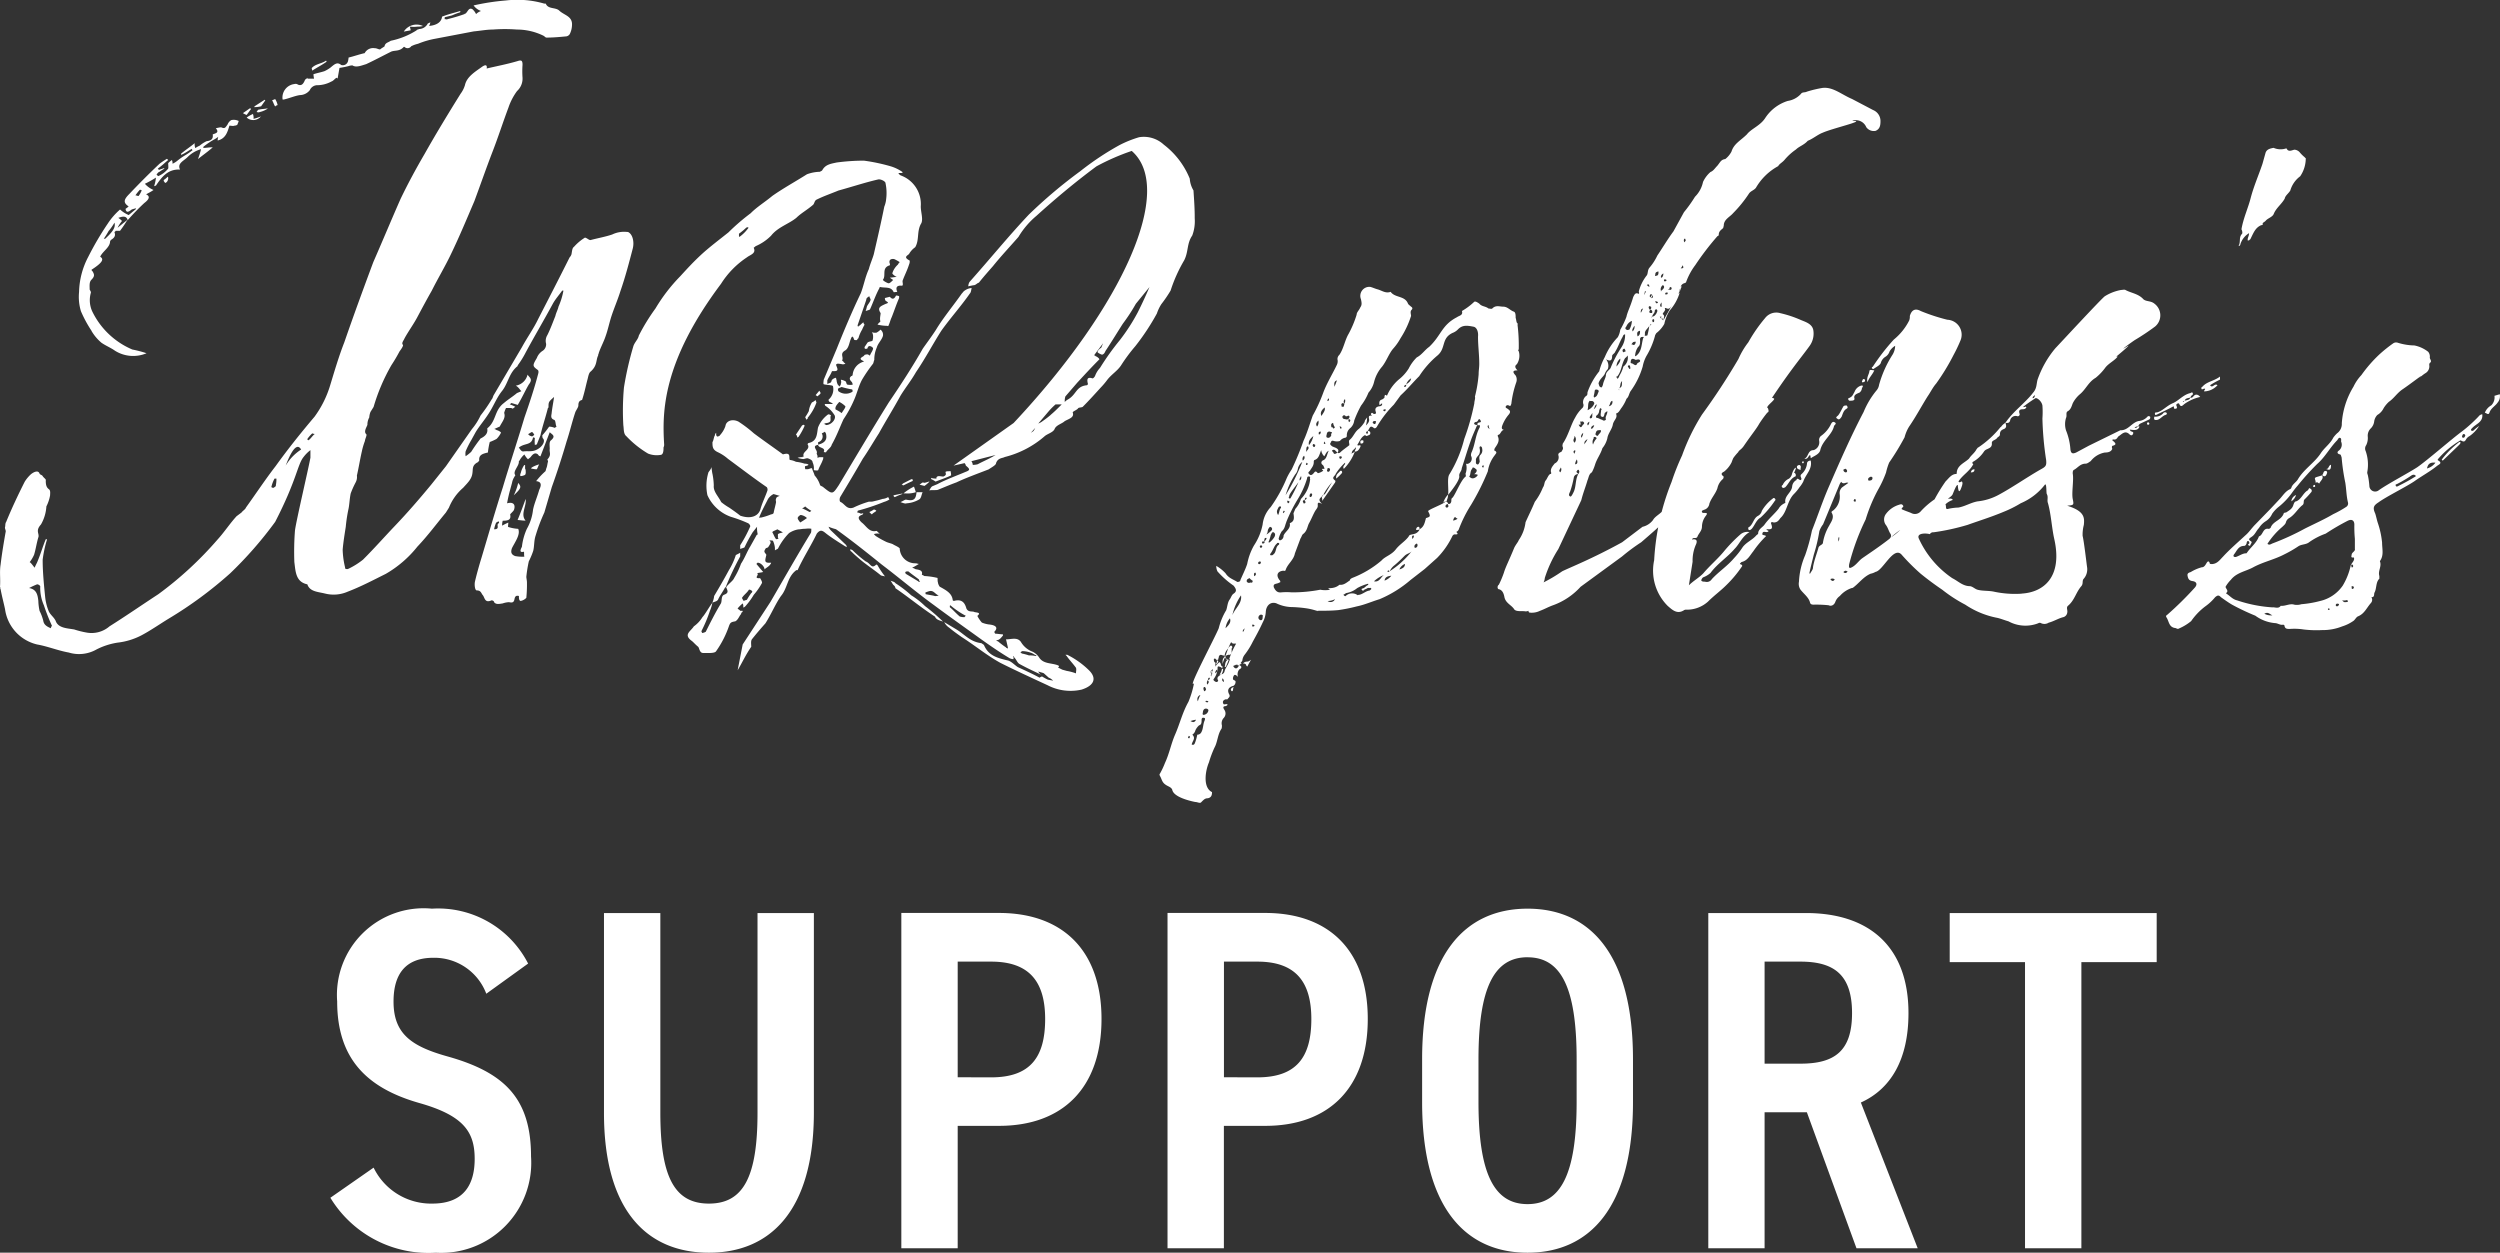
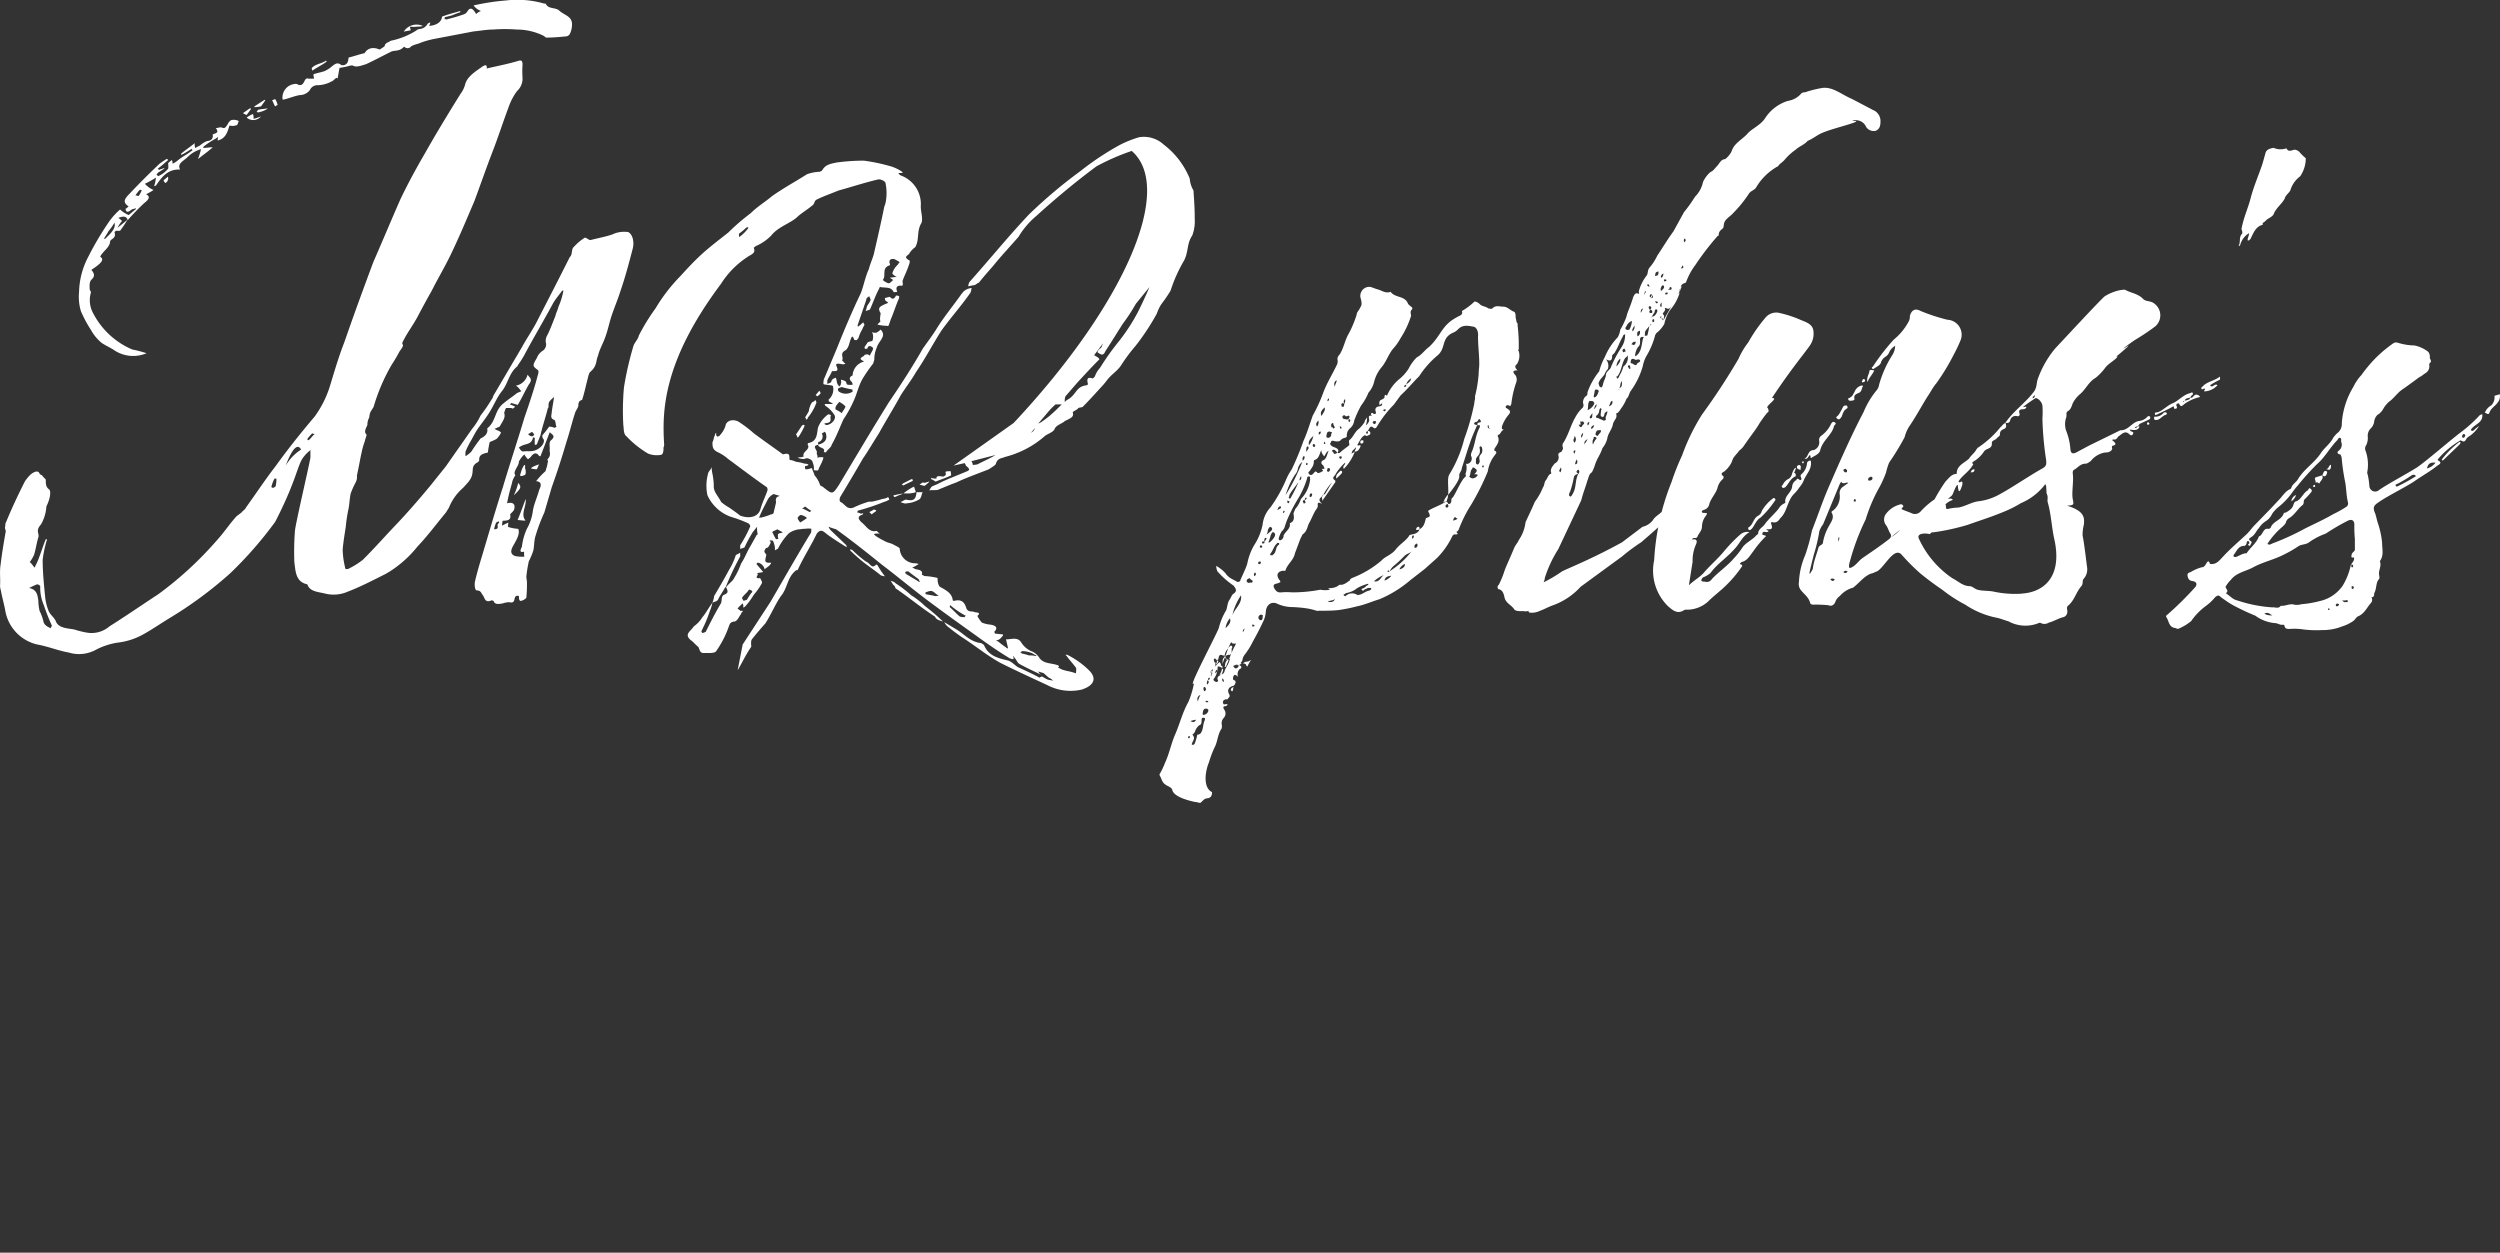
<svg xmlns="http://www.w3.org/2000/svg" width="113.199" height="56.721" viewBox="0 0 113.199 56.721">
  <rect x="0" y="0" width="113.199" height="56.721" fill="#333333" stroke="none" />
  <g id="グループ_49203" data-name="グループ 49203" transform="translate(9650 8987.324)">
-     <path id="パス_151954" data-name="パス 151954" d="M-32.087-12.892a4.577,4.577,0,0,0-4.356-2.486,3.925,3.925,0,0,0-4.29,4.2c0,2.574,1.32,3.916,3.718,4.6,2.024.572,2.508,1.32,2.508,2.53,0,1.1-.44,2.024-1.914,2.024a2.892,2.892,0,0,1-2.662-1.628l-1.958,1.364A5.2,5.2,0,0,0-36.267.2a4.079,4.079,0,0,0,4.312-4.356c0-2.618-1.188-3.806-3.784-4.532-1.65-.462-2.442-1.034-2.442-2.486,0-1.276.572-1.98,1.8-1.98a2.513,2.513,0,0,1,2.4,1.628ZM-21.7-15.18v9.042c0,2.9-.638,4.114-2.2,4.114s-2.2-1.21-2.2-4.114V-15.18h-2.552v9.042C-28.655-1.672-26.675.2-23.9.2c2.75,0,4.752-1.87,4.752-6.358v-9.02Zm10.934,9.636c2.882,0,4.642-1.716,4.642-4.84s-1.782-4.8-4.642-4.8h-4.422V0h2.552V-5.544Zm-1.87-2.2V-12.98h1.518c1.76,0,2.442.946,2.442,2.6,0,1.738-.682,2.64-2.442,2.64Zm13.926,2.2c2.882,0,4.642-1.716,4.642-4.84s-1.782-4.8-4.642-4.8H-3.135V0H-.583V-5.544Zm-1.87-2.2V-12.98H.935c1.76,0,2.442.946,2.442,2.6,0,1.738-.682,2.64-2.442,2.64ZM13.167.2c2.816,0,4.774-2.046,4.774-6.82V-8.558c0-4.774-1.958-6.82-4.774-6.82s-4.774,2.046-4.774,6.82v1.936C8.393-1.848,10.351.2,13.167.2Zm0-13.376c1.5,0,2.222,1.342,2.222,4.62v1.936c0,3.278-.726,4.62-2.222,4.62s-2.222-1.342-2.222-4.62V-8.558C10.945-11.836,11.671-13.178,13.167-13.178ZM30.833,0,28.259-6.6c1.364-.616,2.156-1.958,2.156-4.048,0-3.014-1.782-4.532-4.642-4.532H21.351V0H23.9V-6.16h1.914L28.061,0ZM23.9-8.36v-4.62h1.628c1.54,0,2.332.616,2.332,2.332S27.071-8.36,25.531-8.36Zm8.382-6.82v2.222h3.41V0h2.552V-12.958h3.41V-15.18Z" transform="translate(-9594 -8930.802)" fill="#fff" />
-     <path id="パス_151953" data-name="パス 151953" d="M12.852-23.016c.252-.056.5-.168.728-.2a.585.585,0,0,0,.448-.224.375.375,0,0,1,.364-.224,1.363,1.363,0,0,0,.616-.168c.084-.028.14-.112.224-.168.028,0,.028.028.056.028l.084-.476a3.638,3.638,0,0,0,.42-.084.493.493,0,0,1,.168-.028c.168.112.42,0,.616-.056.364-.168.728-.364,1.12-.56.168-.084.392,0,.588-.224h.028a.2.2,0,0,0,.308-.028,1.365,1.365,0,0,1,.308-.112,3.869,3.869,0,0,1,.756-.224l1.764-.336c.308-.028.588-.084.868-.084a7.1,7.1,0,0,1,1.092,0,2.725,2.725,0,0,1,1.2.28c.056.028.084.084.14.084.308,0,.616-.028.9-.056a.221.221,0,0,0,.168-.14.967.967,0,0,0,.084-.364c.028-.42-.364-.448-.588-.672-.168-.14-.476-.056-.588-.28,0-.028-.028-.028-.084-.028A4.39,4.39,0,0,0,22.9-27.5a10.286,10.286,0,0,0-1.456.224.714.714,0,0,0,.336.252.61.61,0,0,0-.224.14.674.674,0,0,0-.168-.224c-.168-.084-.2.112-.308.2a.087.087,0,0,0-.056.028,7.725,7.725,0,0,1-.756.224c-.028.028-.084,0-.14,0,0-.028.028-.056,0-.084l.336-.084a3.14,3.14,0,0,1,.364-.14c.028-.028.028-.028,0-.056-.28.084-.532.14-.812.252-.028.252-.252.392-.588.42a.4.4,0,0,0,.056-.168.4.4,0,0,1-.112.056.452.452,0,0,1-.392.252c-.056.028-.112.028-.112.056a3.47,3.47,0,0,1-1.176.476c-.112.084-.252.084-.28.252-.028.028-.14.084-.2.14-.084,0-.14-.056-.252-.056a.431.431,0,0,0-.448.224c-.252.056-.476.14-.728.2a.99.99,0,0,1-.028.168.242.242,0,0,1-.308.168c-.168-.14-.28-.056-.476.112a1.483,1.483,0,0,1-.28.168c-.168.056-.336.084-.5.14a1.579,1.579,0,0,0,.028.2h-.308L13.944-24c-.056.028-.14.084-.14.112-.084.2-.168.252-.308.2a.185.185,0,0,0-.168-.028.613.613,0,0,0-.532.7Zm5.712-3.3a1.344,1.344,0,0,0,.336,0,.964.964,0,0,0,.252-.028.685.685,0,0,0-.868.252l.308-.056C18.592-26.208,18.564-26.264,18.564-26.32Zm9.856,9.3a1.237,1.237,0,0,0-.7.112c-.336.112-.672.168-.98.252-.084,0-.14-.084-.252-.112a2.227,2.227,0,0,0-.5.42c-.084.056-.084.2-.112.336a.373.373,0,0,1-.084.14c-.476.952-.952,1.876-1.428,2.8-.2.42-.5.84-.728,1.26L22.372-9.66c-.056.084-.056.168-.112.224a6.715,6.715,0,0,1-.5.728,2.865,2.865,0,0,1-.392.616l-1.176,1.68-.672.84c-.532.644-1.064,1.26-1.652,1.876-.476.5-.924,1.008-1.428,1.512a3.37,3.37,0,0,1-.672.42c-.056.028-.168,0-.14-.056a3.787,3.787,0,0,1-.112-.812c.028-.336.084-.672.14-1.036a7.034,7.034,0,0,1,.112-.756c.056-.224.056-.5.112-.756a3.967,3.967,0,0,1,.224-.5.508.508,0,0,0,.056-.308c.084-.364.14-.728.224-1.092a3.06,3.06,0,0,1,.14-.476c0-.084.112-.28.056-.308-.112-.112,0-.28.056-.42a.665.665,0,0,1,.084-.336.818.818,0,0,1,.056-.252l.14-.224a8.658,8.658,0,0,1,.812-1.9,7.083,7.083,0,0,0,.364-.616c.084-.112.2-.28.14-.308-.056-.084.056-.2.084-.28.168-.308.392-.616.56-.924.224-.42.448-.84.672-1.232.28-.56.616-1.12.868-1.652.392-.812.728-1.624,1.064-2.408.28-.756.532-1.484.812-2.212.252-.644.476-1.344.728-2.016a2.747,2.747,0,0,1,.392-.756A.758.758,0,0,0,23.66-24a4.1,4.1,0,0,1,0-.588c0-.2-.056-.224-.224-.168-.476.14-.924.224-1.4.336.028-.14-.028-.2-.2-.084-.308.224-.7.448-.784.84a1.285,1.285,0,0,1-.2.392c-.56.9-1.12,1.82-1.624,2.716-.392.672-.756,1.344-1.092,2.044-.42.952-.812,1.9-1.232,2.856-.448,1.2-.9,2.436-1.316,3.64-.252.644-.448,1.316-.644,1.96a4.683,4.683,0,0,1-.7,1.4c-.616.728-1.2,1.456-1.764,2.24-.476.616-.9,1.26-1.344,1.876-.028.084-.14.14-.2.224l-.224.168c-.308.336-.56.728-.868,1.064A16.155,16.155,0,0,1,7.168-.616C6.44-.14,5.712.364,4.956.84a1.24,1.24,0,0,1-1.036.28A4.094,4.094,0,0,1,3.36.98C3.052.924,2.632.924,2.52.588,2.436.42,2.3.336,2.212.168A2.363,2.363,0,0,1,2.044-.5c-.056-.56-.112-1.12-.112-1.68a5.439,5.439,0,0,1,.2-.924H2.072c-.14.336-.224.644-.364.98-.028.084-.084.168-.14.308-.112-.14-.168-.224-.224-.252a1.593,1.593,0,0,0,.2-.336c.084-.28.112-.532.2-.812.028-.168-.14-.28.112-.56A1.849,1.849,0,0,0,2.1-4.592a1.78,1.78,0,0,0,.168-.5c0-.084.028-.224-.056-.28-.112-.084-.14-.2-.14-.392.028-.056-.084-.112-.14-.2-.028-.056-.112-.056-.14-.112-.056-.168-.252-.084-.392.028a1.624,1.624,0,0,0-.28.336C.812-5.1.532-4.508.28-3.892c-.056.084-.028.168-.056.252,0,.084.056.14.028.224C.168-2.94.084-2.436.028-1.96c-.056.336,0,.644-.028,1.008C.028-.9,0-.868.028-.84c.056.308.14.616.2.9a1.906,1.906,0,0,0,1.456,1.6c.476.084.952.28,1.428.364a1.6,1.6,0,0,0,1.26-.14,3.15,3.15,0,0,1,.952-.308,3.09,3.09,0,0,0,1.092-.336c.42-.224.812-.5,1.232-.756a18.153,18.153,0,0,0,2.772-2.044A17.612,17.612,0,0,0,12.46-3.892c.98-1.9,1.008-2.6,1.288-2.94a1.6,1.6,0,0,1,.308-.308V-6.8c-.084.476-.644,2.856-.7,3.3a12.5,12.5,0,0,0-.028,1.428c.056.42.056.9.588,1.008.112.336.476.336.812.42a1.584,1.584,0,0,0,1.008-.084c.588-.224,1.176-.532,1.736-.812A5.048,5.048,0,0,0,18.9-2.772c.476-.5.868-1.036,1.288-1.54l.14-.224a2.337,2.337,0,0,1,.644-.9c.2-.224.392-.392.42-.672.028-.168-.028-.336.224-.476.028,0,.056-.056.084-.084-.028-.252.14-.308.392-.364a3.425,3.425,0,0,1,.084-.476,2.241,2.241,0,0,0,.308-.14,1.006,1.006,0,0,0,.2-.28c0-.028-.084-.084-.168-.112-.028,0-.084-.056-.14-.056l.252-.112c.112-.224.28-.392.2-.616a1.152,1.152,0,0,1,.084-.224h.224c.028,0,.056.028.084.028l.112-.084a2.22,2.22,0,0,0-.252-.112c.056-.028.056-.056.084-.056l.28.084c.2-.336.336-.644.5-.924.2-.252.028-.308-.056-.448a.658.658,0,0,1-.532.5c.14.084.168.168.252.252l-.2.084c-.2.168-.392.28-.588.448-.448.336-.336.812-.756,1.148v.028c.028.168-.056.308-.28.42,0,0-.056.028-.056.056a6.792,6.792,0,0,0-.392.56,1.974,1.974,0,0,1-.252.2.6.6,0,0,1,0-.224,4.23,4.23,0,0,1,.252-.5l.2-.364c.168-.28.392-.532.588-.84.224-.336.364-.728.616-1.036.28-.364.308-.812.7-1.12v-.028a4.143,4.143,0,0,0,.364-.588c.392-.728.84-1.484,1.232-2.212.112-.2.28-.392.42-.588h.056a3.143,3.143,0,0,1-.224.728c-.028.14-.112.28-.14.42-.112.28-.224.588-.364.868a.492.492,0,0,0-.056.392.357.357,0,0,1-.14.308.654.654,0,0,0-.28.336c-.2.336-.2.364.028.532.056.028.056.112.028.2-.168.644-.392,1.316-.616,1.96-.308,1.036-.672,2.128-.98,3.164C22.428-4.4,22.12-3.332,21.812-2.3c-.112.364-.224.756-.308,1.12-.028.14,0,.392.084.392.2,0,.2.14.28.224.084.112.084.364.392.224.028,0,.112.028.112.084.084.112.224.084.392.056a1,1,0,0,1,.28-.056c.14.028.224.028.252-.14.028-.14.084-.168.2-.14,0,.084,0,.224.084.224a.488.488,0,0,0,.252-.14,6.091,6.091,0,0,0,.028-.7c0-.084-.028-.2-.028-.252a6.063,6.063,0,0,1,.112-.7,3.416,3.416,0,0,0,.2-.476c.056-.224.028-.448.112-.7a7.817,7.817,0,0,1,.392-1.036l.336-1.148c.252-.7.476-1.4.672-2.072.14-.42.252-.9.392-1.316.028-.084.14-.224.14-.308,0-.168.056-.224.168-.252.112-.336.168-.644.252-.952.028-.112.056-.28.14-.336.308-.28.224-.5.336-.728,0-.056.028-.084.028-.112.084-.252.224-.5.308-.756.112-.308.168-.616.28-.952s.28-.728.392-1.092c.224-.644.392-1.288.56-1.932C28.728-16.576,28.644-16.94,28.42-17.024Zm-13.636-7.7c0-.028,0-.056-.028-.056-.2.14-.476.14-.644.336l.028.112C14.364-24.472,14.588-24.584,14.784-24.724Zm-2.212,1.96a.839.839,0,0,0-.112-.28l-.14.056c.056.084.084.2.14.28A.212.212,0,0,1,12.572-22.764Zm-.756.056.2-.28a.027.027,0,0,1-.028-.028l-.476.308c.028,0,0,.028,0,.028A1.149,1.149,0,0,0,11.816-22.708Zm-.448.112c-.028-.028-.028-.028-.056-.028L11-22.4a.921.921,0,0,0,.168.084Zm.252.14c.028,0,.084.028.14,0a1.077,1.077,0,0,0,.336-.14l.028-.028c-.14.028-.28.028-.392.056C11.676-22.568,11.648-22.484,11.62-22.456Zm-.448.252a.45.45,0,0,0,.644-.056,2.351,2.351,0,0,1-.336.112.481.481,0,0,0-.028-.224C11.368-22.316,11.284-22.288,11.172-22.2Zm-7.028,9.66a2.058,2.058,0,0,0,.448.532c.2.14.42.224.616.364a1.548,1.548,0,0,0,1.428.112,5.455,5.455,0,0,0-.644-.168,3.554,3.554,0,0,1-1.82-1.736,1.221,1.221,0,0,1-.056-.84c0-.056-.028-.084-.056-.14,0-.168-.028-.336.084-.448.168-.168.112-.252.056-.364-.028-.028-.056-.056-.056-.084.476-.308.588-.476.392-.588.112-.252.448-.42.448-.7a.1.1,0,0,0,.028-.056c.2-.112.224-.224.168-.364,0,0,.056-.028.056-.056h.2a5.252,5.252,0,0,0,.336-.5l-.448.364a1.47,1.47,0,0,1,.2-.308.742.742,0,0,0-.168-.14c.224-.084.364-.084.42.084v.028a10.171,10.171,0,0,1,.756-.784c.224-.168.28-.308.084-.392.084-.056.168-.084.336-.2a1.087,1.087,0,0,1-.392-.28,4.53,4.53,0,0,0,.5-.28,1.615,1.615,0,0,1-.084.392.217.217,0,0,1,.084-.028c.28-.42.56-.756,1.092-.728-.14-.28.168-.392.336-.56a1.389,1.389,0,0,1,.616-.364,3.987,3.987,0,0,1-.14.448c.252-.2.448-.336.672-.532-.168,0-.308.028-.42.028a.039.039,0,0,1,0-.056,3.157,3.157,0,0,1,.5-.336,1.715,1.715,0,0,0,.168-.112.493.493,0,0,0-.028.168c.364-.084.448-.392.532-.672.084,0,.168.028.224,0,.056,0,.14-.028.14-.056.028-.084.084-.168.028-.168a.5.5,0,0,0-.308-.028.4.4,0,0,0-.168.2c-.084.112-.112.2-.252.14-.056-.028-.14,0-.28.028.168.2,0,.224-.14.28.028.2-.056.28-.28.308a1.369,1.369,0,0,0-.308.2,1.217,1.217,0,0,0-.2.112.481.481,0,0,1-.028-.224c-.2.168-.42.308-.616.476v.056c.2-.084.336-.2.5-.28-.028.028,0,.056.028.056A2.627,2.627,0,0,1,8.4-20.5a2.84,2.84,0,0,0-.364.252.982.982,0,0,1-.224.14.355.355,0,0,0-.028-.168,1.066,1.066,0,0,0-.168.14c0,.14.028.252-.028.28a1.169,1.169,0,0,1-.42.308c-.028,0-.056-.056-.084-.084.056-.028.056-.084.14-.112a1.563,1.563,0,0,1,.224-.14c-.028,0-.028,0,0-.028a2.644,2.644,0,0,0-.252.084c-.028-.028-.028-.056-.056-.056.2-.14.336-.28.476-.392l-.056-.056a3.5,3.5,0,0,0-.336.224c-.476.448-.924.9-1.372,1.372-.252.252-.28.392-.028.56l-.028.028-.112.084c.028.168.112.168.28.028a1.785,1.785,0,0,1,.2-.056s-.028.028,0,.028l-.336.28a1.351,1.351,0,0,1-.392-.252,3.088,3.088,0,0,0-.56.644A13.6,13.6,0,0,0,4-15.9a3.576,3.576,0,0,0-.42,1.6,2.241,2.241,0,0,0,.084.868A5.494,5.494,0,0,0,4.144-12.544ZM7.42-19.376c-.028.056.028.084.056.14l.056-.028a.242.242,0,0,0,.084-.168c0-.056,0-.084-.028-.084A.888.888,0,0,1,7.42-19.376Zm-1.288.7a1.974,1.974,0,0,1,.2-.252.1.1,0,0,1,.084.028,1.135,1.135,0,0,1-.14.252C6.216-18.648,6.188-18.676,6.132-18.676Zm-1.2,1.6a2.84,2.84,0,0,0,.252-.364c.056.2-.056.392-.42.728H4.7A4.145,4.145,0,0,0,4.928-17.08ZM25.116-8.148a.669.669,0,0,0-.252-.056,3.764,3.764,0,0,1-.308.392c0,.028,0,.112.028.14.112.112,0,.308-.14.42-.28.224-.5.14-.728.168-.112.028-.168-.112-.224-.168.252-.224.588-.084.644-.476a.1.1,0,0,0,.084.028,1.344,1.344,0,0,0,0,.336.1.1,0,0,1,.084-.028l.168-.42c.084-.392.224-.784.336-1.232l.028-.028c0-.252,0-.252.252-.476-.028.224-.084.476-.112.756-.028.14-.028.224.112.28.084.028.056.224.112.308Zm-1.008.2a.387.387,0,0,1,.084.112c-.028.028-.112.112-.14.056-.056,0-.084-.028-.14-.084C24.024-7.924,24.08-7.98,24.108-7.952Zm.812.392c-.056.084-.028.252-.028.364-.028.14.084.252-.084.448-.056.028.028.084,0,.14-.028.112-.028.168-.056.252-.028.056-.028.112-.056.168a3.281,3.281,0,0,0-.42.448c.28.028.224.224.14.392-.084.308-.224.616-.28.9a2.241,2.241,0,0,1-.28.868,2.691,2.691,0,0,0-.224.812c-.056.112-.14.28.084.224.028,0,0,.14.028.224a1.731,1.731,0,0,1-.42-.028c-.14-.056-.224-.14-.14-.364.14-.28.392-.616.28-.868a1.825,1.825,0,0,1-.448-.084c-.028,0,0-.112,0-.2a2.6,2.6,0,0,0-.28.14.7.7,0,0,1,.028-.224c.224,0,.392-.028.336-.28,0-.028.112-.112.168-.2.084-.224,0-.392-.308-.308a6.3,6.3,0,0,1,.14-.616l.084-.308a.727.727,0,0,1,.112-.28c0-.028.056-.056.028-.084-.112-.168.2-.42.168-.616l.028-.028a.983.983,0,0,1,.224-.28.918.918,0,0,0,.168.224c0-.028.084-.056.14-.14.112-.14.2-.168.308-.084a.15.15,0,0,0,.112.084l.42-1.092C25-7.84,25.2-7.784,24.92-7.56ZM13.972-7.588a.06.06,0,0,1-.056-.056A1.607,1.607,0,0,1,14.14-7.9a.29.29,0,0,0,.112.028C14.14-7.784,14.084-7.672,13.972-7.588ZM12.936-6.44c.448-1.176.644-.812.7-.728A2.188,2.188,0,0,0,12.936-6.44Zm11.116.14c.084,0,.14.028.252.028.056-.084.056-.14.112-.224a1.338,1.338,0,0,0-.336.14A.1.1,0,0,0,24.052-6.3Zm-.476.336a.519.519,0,0,0,.2-.056.21.21,0,0,0,.028-.14c0-.028,0-.112-.028-.14v-.168c-.028,0-.028,0-.056.028a1.077,1.077,0,0,0-.14.336C23.548-6.048,23.548-5.964,23.576-5.964Zm-11.2.532c-.028,0-.112-.028-.084-.056a1.407,1.407,0,0,1,.14-.364h.084a1.256,1.256,0,0,1-.028.308C12.516-5.516,12.432-5.46,12.376-5.432Zm11.088-.224a2.612,2.612,0,0,1-.2.56C23.632-5.432,23.6-5.488,23.464-5.656Zm.336.728c-.112.308-.224.616-.364.952.084,0,.2.028.364.028C23.548-4.228,23.856-4.62,23.8-4.928ZM22.372-3.556a1.509,1.509,0,0,1,.084-.28c0-.028.084-.056.112-.084a.1.1,0,0,1,.028.084C22.428-3.78,22.68-3.556,22.372-3.556ZM2.3.924C2.1.84,1.988.756,1.96.588A2.122,2.122,0,0,0,1.792.14a2.451,2.451,0,0,1-.056-.448c-.028-.28-.084-.532-.42-.588a3.9,3.9,0,0,1,.364-.168c.056,0,.168.056.14.14a2.008,2.008,0,0,0,.168.812,9.059,9.059,0,0,0,.364.924A.306.306,0,0,0,2.3.924ZM54.04-18.9a1.188,1.188,0,0,1-.168-.532,3.673,3.673,0,0,0-1.176-1.54,1.326,1.326,0,0,0-1.12-.336,5.006,5.006,0,0,0-.9.364,12.883,12.883,0,0,0-1.764,1.176,22.067,22.067,0,0,0-2.324,1.96c-.924.98-1.764,2.016-2.688,3.052a.4.4,0,0,0-.056.2,2.425,2.425,0,0,1,.28-.056c.084-.028.112-.084.2-.112.2-.252.42-.5.644-.756.336-.42.756-.868,1.148-1.316a3.761,3.761,0,0,1,.812-.952c.868-.784,1.736-1.512,2.716-2.24a10.2,10.2,0,0,1,1.6-.7c1.96,1.708-.336,6.972-5.348,12.32L43.176-6.44l.5-.112a.212.212,0,0,1,.056.112c.168.14.224.2,0,.28-.392.168-.868.336-1.288.56l-.2.084c-.084.028-.112.112-.168.2.112-.028.308,0,.392-.028.28-.112.532-.224.84-.336.42-.2.952-.392,1.456-.588.168-.112.336-.2.336-.28.084-.252.308-.224.392-.28a4.356,4.356,0,0,0,1.82-.952c.14-.112.392-.168.448-.336.084-.168.336-.224.448-.336.2-.112.448-.168.364-.392,0-.056.2-.112.252-.2.028-.028.168-.028.2-.056.28-.28.532-.56.812-.868a3.547,3.547,0,0,0,.308-.364c.2-.252.448-.392.616-.644a7.658,7.658,0,0,1,.644-.868,10.461,10.461,0,0,0,.98-1.484,1.836,1.836,0,0,1,.2-.42,6.063,6.063,0,0,0,.42-.616,6.808,6.808,0,0,1,.616-1.372c.2-.392.112-.756.364-1.12a1.842,1.842,0,0,0,.112-.784C54.1-18.032,54.068-18.48,54.04-18.9ZM32.648-14.672a4,4,0,0,1,1.176-1.2c.14-.112.42-.168.308-.42-.028,0,.056-.056.084-.084a2.2,2.2,0,0,0,.7-.476c.308-.392.812-.532,1.148-.812.2-.2.5-.364.756-.588.056-.056.056-.168.14-.224.336-.168.672-.28,1.008-.42.616-.168,1.2-.364,1.792-.5.112-.028.336.084.336.168a2.149,2.149,0,0,1,.028.728,1.182,1.182,0,0,1-.084.336c-.14.7-.308,1.428-.476,2.156-.056.2-.168.448-.224.672-.168.364-.224.728-.364,1.092-.392.812-.756,1.68-1.092,2.52l-.588,1.4c0,.056-.028.168,0,.2.084.028.224.028.364.056a.1.1,0,0,1,.056.028.621.621,0,0,1-.2.616.138.138,0,0,0,.028.084c.028.028.14.056.168.112h-.364a.1.1,0,0,0,.028.084,1.3,1.3,0,0,1,.392.392c.14.168-.112.476-.364.476a.306.306,0,0,0-.112-.056.123.123,0,0,0,.084-.028c.364-.028.168-.224.252-.364-.028,0-.084-.056-.14-.028a1.327,1.327,0,0,0-.448.588c-.056.28-.028.616-.42.7-.028,0-.056.056-.056.056.168.252-.28.336-.168.56,0,0-.084,0-.056.028a.546.546,0,0,0-.224.028,1.039,1.039,0,0,0,.252.056c.056,0,.168-.056.224-.028.084.028.2.084.2.168a.662.662,0,0,1,.056.364s.168.028.2,0c.056-.168.14-.28.2-.448a.252.252,0,0,0,.028-.14H37.1c-.028,0-.056.028-.084.028v-.084c0-.028-.056-.112-.028-.14.028-.14-.252-.308.056-.364V-7.5a.265.265,0,0,0,.168-.392c-.028,0,.112-.056.14-.084.028.056.056.084.056.14.056.28-.14.392-.364.448,0,.168.364.112.252.336.056,0,.084.028.112,0,.056-.112.224-.2.252-.336.224-.392.364-.784.532-1.148a5.233,5.233,0,0,0,.476-.868c.14-.308.2-.616.364-.924a6.715,6.715,0,0,1,.5-.728c.028-.056.028-.112.056-.168a1.335,1.335,0,0,1,.112-.56c.056-.2.224-.336.28-.532a.286.286,0,0,0-.112-.28.611.611,0,0,1-.14.112c-.028.028-.056.028-.112.028a.3.3,0,0,1-.14-.028.3.3,0,0,1,.056.168.546.546,0,0,1-.028.224c-.028.028-.168.028-.224.084l-.112.168a.085.085,0,0,0,0,.112c.056,0,.112,0,.112-.028.056-.2.252-.028.252,0,0,.112-.112.224-.14.336-.056-.028-.084-.056-.112-.056a.34.34,0,0,0-.14.028c0,.084-.364.14-.028.28a.027.027,0,0,1-.028.028.679.679,0,0,0-.476.588.06.06,0,0,1-.056.056c-.112.084-.084.168,0,.252a.214.214,0,0,1,.056.14.6.6,0,0,1-.224,0c-.056,0-.056-.084-.084-.14a.535.535,0,0,0-.224-.084c0,.028.028.112,0,.168a.154.154,0,0,1-.084.14c0-.028-.028-.056-.056-.084a.519.519,0,0,1-.056-.2l-.028-.112a.308.308,0,0,0-.168.084c-.028,0-.028.084-.056.112,0,.028-.112.056-.168.084V-10.3c.056-.14.168-.28.2-.392l.028-.028c.336.028.224-.112.168-.28,0-.028.056-.056.084-.056a1.579,1.579,0,0,1,.2.028.21.21,0,0,0,.14-.028c-.028-.028-.084-.056-.084-.084-.028-.028-.084-.056-.056-.084.056-.14-.112-.28.112-.42.168-.084.2-.336.252-.476.028-.056.084-.308.168-.028,0,.028.112.028.112.028.056-.028.028-.056.084-.084a1.5,1.5,0,0,1,.168-.392,1.663,1.663,0,0,1,.112-.224.212.212,0,0,1-.056-.112L39-12.852c-.028.028-.084.084-.112.084-.028.028-.028.028-.028.056-.028-.056-.028-.056-.028-.084l.392-1.148c0-.084.056-.112.14-.168,0,.056.056.112.056.168-.028.112-.14.224-.168.308a1.784,1.784,0,0,1-.056.2c.056-.028.2-.056.2-.084.14-.308.252-.644.42-.952a.1.1,0,0,1,.028-.056c.252.056.5-.028.616.224,0,.028.084,0,.168,0-.084-.2-.028-.308.224-.28a.1.1,0,0,0,.028-.056c0-.084-.028-.14,0-.2.084-.224.2-.448.28-.7.028-.056.056-.2,0-.2-.252-.14-.084-.2,0-.28a.931.931,0,0,1,.28-.308c.2-.336.056-.728.28-1.092.084-.2-.028-.5-.028-.756a1.378,1.378,0,0,0-.9-1.4.219.219,0,0,1-.112-.112h.14a.1.1,0,0,0,.056-.028l-.028-.028a1.857,1.857,0,0,0-.532-.252,8.341,8.341,0,0,0-1.2-.252,9.426,9.426,0,0,0-1.232.084c-.252.056-.5.084-.644.336-.028.056-.084.056-.112.084a1.83,1.83,0,0,0-.588.112c-.532.336-1.092.644-1.568.98-.336.28-.7.5-.98.784A9.727,9.727,0,0,0,32.984-17c-.42.336-.868.672-1.232,1.008s-.644.644-.952.98a7.776,7.776,0,0,0-1.12,1.456,9.056,9.056,0,0,0-.756,1.232c-.028.168-.2.308-.252.5a14.63,14.63,0,0,0-.42,1.848,11.717,11.717,0,0,0-.028,1.708c.028.168,0,.392.14.5a4.469,4.469,0,0,0,.98.784,1.064,1.064,0,0,0,.588.056c.112-.028.112-.224.112-.336a.252.252,0,0,0,.028-.14C29.988-8.82,29.96-11.088,32.648-14.672Zm.812-2.268a2.965,2.965,0,0,0,.336-.28c.028,0,.056-.028.084,0,0,0,.028.028,0,.028a1.735,1.735,0,0,1-.392.392.027.027,0,0,1-.028-.028Zm7.028,1.148a2.032,2.032,0,0,1,.252.14.387.387,0,0,0-.084.112.859.859,0,0,0-.252.392c0,.028.084.112.2.168-.112,0-.2.028-.308.028.056.056.168.112.14.112-.084.084-.168.168-.224.14-.084-.028-.28-.14-.224-.168.14-.2-.084-.532.308-.644v-.056C40.236-15.708,40.292-15.82,40.488-15.792ZM51.52-13.384a8.747,8.747,0,0,1-.812,1.26,11.647,11.647,0,0,0-.9,1.26,1.067,1.067,0,0,0-.224.364c-.028.056-.084.112-.112.112-.252-.084-.252.056-.224.2.028.056,0,.112-.056.112-.476.056-.448.42-.84.644a.492.492,0,0,0-.14.112.7.7,0,0,1,.028-.252l.532-.616c.336-.364.644-.7,1.008-1.064,0-.028-.084-.112-.168-.14-.028-.028-.056-.056-.084-.028l.42-.56-.084.2c-.084.056-.168.14-.168.2,0,.028.2.14.224.112.084-.028.112-.112.14-.168.28-.42.532-.84.784-1.232a8.182,8.182,0,0,0,.588-.9l.616-.756C51.884-14.14,51.716-13.776,51.52-13.384ZM49.28,2.8a3.888,3.888,0,0,0-.952-.672h-.084l.056.056c.14.2.28.336.42.532.028.084,0,.14,0,.252a2.333,2.333,0,0,0-.42-.112L48.1,2.8l-.168-.084c-.028,0-.028-.028,0-.028.028-.056.028-.056-.028-.084-.28-.112-.644-.056-.84-.336a.745.745,0,0,0-.308-.28,1.03,1.03,0,0,1-.532-.448c-.168-.224-.42-.112-.672-.112l.084.364v.056c-.028-.028-.084-.028-.084-.056a3.5,3.5,0,0,1-.336-.252c-.028-.028-.056-.028-.112-.056.056-.028.112-.028.14-.056.056-.028.112-.112.168-.168V1.2c-.112,0-.252-.028-.336-.028-.028,0-.056-.084-.056-.084.2-.2.056-.308-.252-.336a1.262,1.262,0,0,1-.308-.084c-.084-.084-.224-.308-.2-.308.168-.14,0-.14-.14-.168-.084-.056-.28.028-.364-.168-.056-.2-.168-.448-.56-.336a.1.1,0,0,1-.056-.028c-.028-.308-.28-.448-.588-.616a.418.418,0,0,1-.084-.2c-.028-.084,0-.2-.028-.2a3.293,3.293,0,0,0-.588-.084.4.4,0,0,0-.112-.056c.056-.2-.112-.224-.28-.252A.932.932,0,0,0,41.3-1.82a.932.932,0,0,0,.168-.084l.14-.084c-.056,0-.084-.028-.168-.028a.7.7,0,0,1-.7-.644c.028-.056-.168-.14-.28-.2C40.4-2.912,40.208-2.94,40.1-3a4.078,4.078,0,0,1-.448-.252l-.084-.084a.477.477,0,0,1,.2-.028c.028,0,.028,0,.056.028a.1.1,0,0,0-.028-.056c-.056-.028-.084-.112-.14-.084-.308.056-.448-.252-.644-.392-.112-.112-.224-.252,0-.336.056,0,.056-.056.084-.084l-.112.028a.4.4,0,0,0-.168-.056.282.282,0,0,1,.028-.084,9.634,9.634,0,0,0,1.176-.392,1,1,0,0,0,.252-.112l-.056-.112a.532.532,0,0,1-.252.084c-.168.056-.308.084-.42.112-.084.028-.2,0-.252.028a4.4,4.4,0,0,0-.644.252c-.308.112-.392-.168-.588-.252-.056-.028-.056-.168,0-.252.336-.56.672-1.12,1.008-1.708.252-.364.476-.756.728-1.148.308-.56.644-1.092.98-1.708.224-.364.476-.672.7-1.064.42-.616.756-1.26,1.148-1.876.42-.588.9-1.12,1.288-1.68.056-.056.056-.14.084-.252a.587.587,0,0,0-.308.112c-.056.028-.084.084-.14.14-.392.56-.84,1.092-1.176,1.652-.2.308-.392.56-.588.84-.476.84-1.008,1.652-1.54,2.436-.784,1.26-1.512,2.492-2.268,3.752-.28.42-.28.42-.7.084-.028-.028-.112-.056-.14-.084a1.212,1.212,0,0,0-.252-.448c-.028-.112-.084-.2-.112-.308,0-.056-.14.028-.2.028h-.112c0-.028-.028-.112,0-.14.28-.056.084-.112-.028-.112a1.962,1.962,0,0,0-.392-.084.822.822,0,0,0-.28-.084c-.056-.112.084-.364-.308-.252-.42-.308-.868-.616-1.316-.952a5.783,5.783,0,0,0-.7-.532c-.28-.14-.56-.028-.588.2a1.193,1.193,0,0,1-.252.42c0,.028-.084.056-.112.056s-.056-.056-.056-.084v-.084a.145.145,0,0,0-.056.112c-.056.084-.056.224-.112.308,0,.2,0,.336.224.448a1.993,1.993,0,0,1,.476.308c.644.476,1.2.9,1.764,1.288a.21.21,0,0,1,.028.14c-.084.252-.224.532-.308.812-.084.364-.448.5-.924.336-.14-.112-.336-.252-.5-.364a2.585,2.585,0,0,1-.364-.252c-.14-.28-.364-.476-.336-.756a3.085,3.085,0,0,0-.056-.5c-.028-.112-.028-.2-.056-.336,0,.112-.14.224-.14.28A2.058,2.058,0,0,0,32.032-5.1a1.847,1.847,0,0,0,1.064.98,6.026,6.026,0,0,1,.756.28c.084.028.14.14.112.168a5.922,5.922,0,0,1-.448.84v.168c.056-.028.2-.056.2-.084a7.288,7.288,0,0,1,.364-.672l.2-.252a1.154,1.154,0,0,0,.028.336c0,.028-.056.028-.056.056l-.28.5c-.14.224-.252.532-.42.784a3.37,3.37,0,0,1-.308.644c-.056.14-.252.252-.364.42.056.14.14.252-.084.336-.168.056-.084.308-.168.42-.252.42-.476.868-.672,1.26a.4.4,0,0,1-.168.056c0-.028-.028-.056-.028-.084A6.522,6.522,0,0,0,32.144.14a1.811,1.811,0,0,0,.112-.364c-.084.084-.336.532-.448.644a1.425,1.425,0,0,1-.392.42c-.14.224-.476.364-.112.644.084.056.168.168.308.28.056.056.056.252.2.28.224,0,.56.028.616-.084A4.468,4.468,0,0,0,33.012.812c.056-.14.084-.168.28-.2.112-.056.168-.2.224-.28a.212.212,0,0,0,.056-.112c.056-.028.056-.056.056-.084h-.112C33.488.084,33.4.056,33.4.028A1.69,1.69,0,0,1,33.628-.2a.252.252,0,0,1,.028.14c0,.028,0,.028.028.056,0-.028.028-.028.056-.056a3.232,3.232,0,0,0,.392-.532A2.91,2.91,0,0,0,34.5-1.12c.028-.056-.084-.224-.084-.224-.336.028,0-.168-.14-.224.112-.028.2-.028.28-.056l-.308-.364.056-.056c.168,0,.336.224.308.308.084-.084.224-.14.28-.252.028,0,0-.028.028-.056-.336.028-.28-.084-.224-.336.028-.028-.084-.112-.084-.168s.028-.084.056-.14c.028-.028.084-.028.112-.056l.056-.084c.028-.056.056-.084.056-.14,0-.028-.028-.056-.056-.084.056,0,.168,0,.168.028a.993.993,0,0,1,.084.308V-2.6c.028-.028.112-.056.14-.084a2.737,2.737,0,0,1,.5-.7,1.1,1.1,0,0,1,.42-.168c.084,0,.168-.028.336-.028a.756.756,0,0,1,.252,0c0,.084,0,.168-.028.2-.616,1.008-1.2,2.044-1.82,3.108l-1.26,1.932L33.4,2.828c.2-.336.364-.7.616-1.064,0-.112-.028-.252.028-.336.2-.252.392-.476.616-.728.28-.448.448-.868.7-1.232.308-.364.28-.868.7-1.176h.056c.252-.56.616-1.12.868-1.652.14-.168.224-.168.392-.028.252.2.56.392.868.588.028.028.084.028.112.056-.028-.056-.028-.084-.056-.112l-.644-.616a.5.5,0,0,1-.14-.2,2.335,2.335,0,0,0,.336.112c.7.5,1.372,1.036,2.072,1.6.812.616,1.568,1.26,2.38,1.848.672.5,1.428,1.036,2.128,1.54.392.28.84.588,1.26.84a.4.4,0,0,0,.2.056V2.268a.1.1,0,0,0-.028-.084.06.06,0,0,1,.056.056c.112.112.14.252.252.308.364.2.672.336,1.008.5a.318.318,0,0,1-.168-.168c.056.028.2.056.252.084l.224.2a.5.5,0,0,1,.2.14c-.056-.028-.168-.028-.252-.056a2.524,2.524,0,0,1-.252-.14.306.306,0,0,0-.112.056c-.308-.168-.672-.336-.98-.476-.14-.084-.308-.28-.476-.308-.476-.112-.868-.224-1.064-.7L44.436,1.6c-.5-.056-.756-.392-1.12-.616l-.56-.336A.637.637,0,0,0,42.98.9c.2.168.364.28.56.42.616.392,1.148.84,1.764,1.176.672.336,1.4.672,2.128,1.008a2.251,2.251,0,0,0,1.54.2C49.532,3.528,49.7,3.192,49.28,2.8ZM39.844-12.936c-.056.028-.084.084-.112.112a1.948,1.948,0,0,0,.448.056c.028.028.056,0,.056-.028.056-.112.084-.252.14-.364.112-.28.2-.56.336-.868v-.084a.375.375,0,0,0-.14-.028c-.056.112-.14.224-.28.056l-.224.056c0,.028,0,.112.056.14.14.084.084.084-.056.14-.168.084-.364.14-.2.392.028.028-.056.252,0,.392A.027.027,0,0,0,39.844-12.936ZM38.108-10a3.818,3.818,0,0,0,.476.112c.028.028.028.112,0,.112a.552.552,0,0,1-.616-.028c-.028-.028-.028-.112-.028-.112C38-9.968,38.052-9.968,38.108-10Zm-.952.28c0-.028-.028-.056-.056-.112l-.168.2.084.056C37.072-9.632,37.128-9.66,37.156-9.716Zm-.392.42a.941.941,0,0,0-.14.392,2.462,2.462,0,0,1-.168.28c.028.028.028.056.056.112.028-.028.084-.056.056-.084a2.237,2.237,0,0,0,.392-.672c.028-.028-.028-.084-.028-.14A.586.586,0,0,1,36.764-9.3ZM38-9.324a1.006,1.006,0,0,1,.28.2c0,.084-.112.2-.168.308a1.8,1.8,0,0,0-.28-.168C37.8-9.128,37.94-9.24,38-9.324Zm9.576.588a4.116,4.116,0,0,1-.364.28.7.7,0,0,1-.2.112l.476-.56a3.194,3.194,0,0,1,.308-.308h.28C47.852-8.988,47.74-8.876,47.572-8.736Zm-11.144.5c0-.028,0-.028-.056-.056a.087.087,0,0,1-.056.028l-.28.42a.154.154,0,0,1,.056.14.087.087,0,0,1,.056-.028A2.917,2.917,0,0,0,36.428-8.232ZM46.76-7.98l-.084.056.2-.224C46.844-8.092,46.816-8.008,46.76-7.98ZM44.268-6.5a.9.9,0,0,1-.224.028.212.212,0,0,0-.028-.112c0-.028-.028-.028-.028-.056l1.092-.28C44.8-6.748,44.52-6.636,44.268-6.5Zm-1.512.532c-.056.084-.364-.112-.364.14l-.028-.028a.477.477,0,0,1-.2-.028v.056a1.217,1.217,0,0,1,.2.112c.28-.112.476-.168.7-.28a.547.547,0,0,0-.028-.2c-.084.028-.14,0-.2.028-.028,0-.028.056,0,.112C42.812-6.02,42.812-5.992,42.756-5.964Zm-1.484.14-.392.2s0,.028-.056.056l.084.028c.112-.056.28-.14.42-.2V-5.8C41.328-5.824,41.272-5.824,41.272-5.824Zm.812.112c-.056,0-.084.028-.224.056,0,0-.084-.028-.112,0l-.112.084.224.056A1.6,1.6,0,0,0,42.084-5.712ZM41.02-5.18a1.161,1.161,0,0,0,.448-.056,2.643,2.643,0,0,0-.084-.252,2.284,2.284,0,0,0-.476.308Zm.028.448a1.3,1.3,0,0,0,.56-.168c.112-.056.112-.224.168-.336H41.5c-.028.308-.112.42-.476.336-.056,0-.168.084-.252.112C40.852-4.76,40.992-4.7,41.048-4.732Zm-.532-.28a2.915,2.915,0,0,1,.336-.14.027.027,0,0,1,.028-.028l-.42.084C40.46-5.068,40.46-5.04,40.516-5.012Zm-6.048.924a.1.1,0,0,0-.084.028v-.056c.112-.28.252-.532.392-.812a.637.637,0,0,1,.252-.224l.28.084c-.084.028-.168.056-.168.14-.028.028,0,.112,0,.14-.028.168-.084.336-.112.5a.145.145,0,0,1-.112.056A2.752,2.752,0,0,1,34.468-4.088Zm2.184-.252a3.75,3.75,0,0,0-.336-.168.3.3,0,0,0,.14-.084,1.7,1.7,0,0,0,.28.2C36.708-4.368,36.68-4.34,36.652-4.34Zm2.828.112c.056-.084.168-.112.2-.168a.212.212,0,0,0-.112-.056,1.217,1.217,0,0,1-.2.112C39.368-4.312,39.452-4.256,39.48-4.228Zm-3.248.364c-.056-.084-.112-.14-.112-.2s.112-.14.14-.14a.522.522,0,0,1,.28.14C36.484-4.032,36.428-3.976,36.232-3.864Zm-.98.728c-.028.028-.112.028-.112.028-.084-.112-.112-.224-.168-.308,0-.056.14-.084.224-.14l.252.14c-.056.028-.168.028-.224.084v.112A.1.1,0,0,0,35.252-3.136ZM39.676-1.96c-.224.224-.252-.056-.476-.14a5.071,5.071,0,0,1-.588-.5c-.028-.028-.056-.028-.112-.056,0,.056,0,.084.056.112a4.356,4.356,0,0,0,.336.308c.28.252.672.5.98.756.028.028.084.028.2.056a3.926,3.926,0,0,1-.336-.5A.1.1,0,0,0,39.676-1.96Zm-7.168,1.6c.084-.2.224-.364.336-.588V-.9a13.277,13.277,0,0,1,.672-1.428v-.168c-.084.056-.168.084-.2.112a3.012,3.012,0,0,1-.308.672q-.294.546-.672,1.176a.993.993,0,0,1-.084.308C32.34-.28,32.452-.28,32.508-.364ZM41.58-1.2l-.56-.336a.1.1,0,0,1-.028-.084.123.123,0,0,1,.084-.028h.056c.168.14.336.252.476.364a.212.212,0,0,0,.056.112C41.636-1.176,41.58-1.176,41.58-1.2Zm-.308.644a5.484,5.484,0,0,0-.728-.56c-.028-.056-.14-.084-.224-.112.056.056.084.14.14.2a.193.193,0,0,1,.084.14c.616.42,1.148.868,1.792,1.288.056.14.2.168.364.224a8.435,8.435,0,0,0-.812-.7A3.59,3.59,0,0,0,41.272-.56ZM34.02-.672a2.952,2.952,0,0,0-.2.308c-.084.028-.112.028-.14.056a.612.612,0,0,1-.084-.14c.084-.14.224-.224.308-.364.028-.028.084,0,.112.028C34.076-.784,34.076-.7,34.02-.672Zm8.316.14c-.084-.028-.28-.056-.42-.084,0,0-.028-.084,0-.084.084-.028.2-.084.28-.056.112.028.168.14.308.2A.6.6,0,0,1,42.336-.532ZM43.68.42a.546.546,0,0,1-.224-.028c-.168-.14-.308-.308-.448-.42V-.084a.027.027,0,0,1,.028-.028,3.779,3.779,0,0,0,.7.476C43.68.392,43.68.42,43.68.42ZM46.9,2.184a1.149,1.149,0,0,0-.308-.028,2.272,2.272,0,0,0-.308-.084c-.028,0-.028-.028-.084-.056l.084-.056a1.206,1.206,0,0,1,.42.084c.084.028.14.084.224.112A.027.027,0,0,1,46.9,2.184ZM68.712-10.752c-.112-.112-.14-.2-.028-.28a.707.707,0,0,0,.084-.588c-.028,0-.028-.056,0-.084a7.694,7.694,0,0,0-.056-1.12c.028-.028,0-.056-.028-.084-.028-.056-.028-.14-.056-.224,0-.112,0-.252-.084-.28-.168-.056-.28-.224-.476-.224-.168,0-.336-.084-.5.084-.028.028-.112,0-.168,0-.14-.112-.308-.084-.42-.224-.084-.056-.168-.112-.224-.084a2.925,2.925,0,0,1-.56.42c.056.2-.112.2-.224.28-.7.364-.7.812-1.26,1.344-.2.14-.336.364-.56.476a1.9,1.9,0,0,0-.364.5,1.932,1.932,0,0,1-.448.5A1.962,1.962,0,0,0,62.8-9.6c-.084-.084-.112-.028-.112.084a.386.386,0,0,1-.112.084c-.112.028-.14.112-.112.252a.387.387,0,0,0,.112-.084c.028.084-.028.14-.14.14-.112.028-.2.084-.14.252.028.084-.028.112-.112.084-.028-.028-.056-.056-.084-.028-.056.056,0,.084.028.112-.112,0-.168,0-.14.14.028.112-.028.2-.14.308a1.639,1.639,0,0,0,.056-.364c-.084.112-.112.14-.112.2a1.485,1.485,0,0,1-.252.308c-.2.14-.252.364-.42.5-.084.056,0,.2-.028.252-.14.112-.308.224-.42.336q-.084.042-.084,0c-.084,0-.168.14-.224-.028-.028-.028-.084-.056-.028-.084a.085.085,0,0,1,.112,0l.112.112c.084-.112.028-.168-.084-.224l-.14-.056c-.084-.056-.14-.112-.084-.168.028-.084.056-.112.14-.084a.475.475,0,0,0,.28,0A.385.385,0,0,1,60.9-7.7a.089.089,0,0,0,.084-.084.416.416,0,0,1,.168-.364.553.553,0,0,0,.168-.336,4.913,4.913,0,0,1,.308-.672,2.457,2.457,0,0,0,.336-.588,1.123,1.123,0,0,0,.252-.476,1.681,1.681,0,0,1,.364-.7c.2-.252.308-.588.5-.812a2.478,2.478,0,0,0,.336-.476,4.166,4.166,0,0,0,.476-1.008c0-.084-.056-.2.028-.28.056-.056.028-.112-.028-.14-.056-.056-.112-.084-.14-.14-.14-.364-.588-.252-.784-.532-.224.084-.392-.056-.588-.112-.112-.028-.224-.084-.336-.112a.409.409,0,0,0-.42.56c.028.14.056.252-.028.364-.056.14-.168.224-.168.336a4.739,4.739,0,0,1-.364.868c-.168.28-.224.672-.42.952a.254.254,0,0,0-.084.2.374.374,0,0,1-.028.252c-.2.42-.448.812-.616,1.26a6.936,6.936,0,0,1-.476,1.036c-.14.392-.252.784-.42,1.148a12.515,12.515,0,0,1-.532,1.288,2.8,2.8,0,0,0-.224.392,6.6,6.6,0,0,1-.728,1.316,1.362,1.362,0,0,0-.364.784,2.63,2.63,0,0,1-.392.952,2.736,2.736,0,0,0-.308.84c-.084.252-.2.476-.308.728,0,.056-.056.084-.14.084-.168-.112-.392-.168-.532-.392a1.832,1.832,0,0,0-.42-.336.559.559,0,0,0,.056.252,4,4,0,0,0,.728.644c.112.14.168.252,0,.364-.084.056-.112.168-.168.252-.112.14-.112.364-.168.5a2.931,2.931,0,0,0-.336.812c-.168.42-1.456,2.828-1.12,2.492a4.167,4.167,0,0,1-.252.84c-.28.5-.392,1.008-.616,1.512-.168.392-.252.84-.448,1.26a3.645,3.645,0,0,1-.224.476c-.028.028-.028.056,0,.112.084.14.084.28.252.392.112.084.28.112.308.252.084.308.756.476,1.036.532.112,0,.224.084.28,0,.112-.112.168-.168.28-.168.168-.028.2-.14.2-.28-.42-.2-.308-.952-.14-1.344a4.769,4.769,0,0,1,.252-.672c.14-.252.14-.588.308-.84.028-.028.028-.112.028-.168a.349.349,0,0,1,.084-.336.293.293,0,0,0,.028-.364c-.056-.084-.084-.168.056-.168.056-.028.084-.028.084-.084-.112-.028-.168.056-.2-.056-.028-.084.028-.14.112-.168h.084c.056-.084.14-.112.084-.224-.112-.2-.028-.336.2-.392a.218.218,0,0,0,.084-.2c0-.028-.084-.056-.112-.084a.236.236,0,0,1,.056-.2c.056-.028.112.028.168.084a.358.358,0,0,1,.056-.336c.112-.056.14-.14,0-.2-.028.056-.112.224-.224.112-.084-.084-.028-.084.056-.112,0-.028.056,0,.084-.028,0,.056.056.056.084.028a.212.212,0,0,1,.112-.056c-.028-.028-.028-.028-.056-.028l.084-.112a.5.5,0,0,1,.112-.28,3.353,3.353,0,0,0,.364-.588c.14-.252.308-.56.448-.868a1.141,1.141,0,0,0,.14-.5c.028-.28.224-.448.476-.364a1.688,1.688,0,0,0,.644.168,5.9,5.9,0,0,1,.7.056,2.929,2.929,0,0,1,.476.112c.028,0,.056,0,.056.028,0-.028.028-.028.084-.028.28,0,.532,0,.84-.028a7.427,7.427,0,0,0,.84-.168C61.8-.14,62.1-.28,62.468-.392a5.28,5.28,0,0,0,1.4-.868l.644-.5.56-.5a3.615,3.615,0,0,0,.7-1.008c.028-.028.056-.056.084-.056h.084c.028,0,.084-.028.056-.028,0-.028-.028-.056-.056-.084a.219.219,0,0,0,.112-.112,5.974,5.974,0,0,1,.56-1.12,10.883,10.883,0,0,0,.756-1.512,1.542,1.542,0,0,1,.336-.756c0-.028.112-.084,0-.168-.084-.028-.028-.056-.028-.112.112-.168.252-.336.14-.56,0-.028,0-.056.028-.056.112-.028.112-.2.252-.224-.084-.028-.112-.056-.084-.168a1.659,1.659,0,0,1,.308-.532c.112-.14.028-.2-.056-.252,0-.028-.112-.028-.084-.112.056-.084.112-.056.168-.028s.056-.028.084-.084a4.462,4.462,0,0,1,.224-.98.372.372,0,0,0-.028-.308C68.46-10.7,68.516-10.752,68.712-10.752ZM66.388-6.5a.72.72,0,0,1-.028.42c0,.056.028.112,0,.14-.2.14-.448.784-.588.952-.056.028-.056.084-.056.14,0,.084-.056.168-.14.14-.028-.056-.056-.112-.112-.112a.387.387,0,0,1-.112.084c-.2.112-.56.252-.672.336-.028.028,0,.056.028.112.056.14.056.168-.14.224-.056.2-.084.392-.28.5a.372.372,0,0,1-.28.224c-.112.028-.2.028-.224.112-.168.224-.42.364-.588.588-.2.252-.476.308-.644.5a4.552,4.552,0,0,1-1.316.784c-.056.028-.112.056-.112.112-.168.112-.28.224-.476.2-.28.252-.672.084-.42.224a1.205,1.205,0,0,1-.448,0A6.673,6.673,0,0,1,58.492-.7a2.7,2.7,0,0,0-.476,0c-.2.028-.28-.112-.336-.224-.056-.2.14-.14.252-.224h.028c.028-.056,0-.084-.028-.112-.168-.224-.084-.392.168-.42.056,0,.084.028.112-.028.084-.28.364-.448.42-.756l.252-.672c.056-.084.056-.14.112-.2.2-.14.2-.364.28-.5.112-.2.168-.364.28-.56.056-.084.112-.14.112-.224,0-.112-.028-.2.2-.084-.224-.2-.084-.252-.028-.336l.084-.084a2.526,2.526,0,0,1,.392-.56c-.308.5-.308.56-.392.56-.028.056-.028.084-.084.084a.415.415,0,0,1,.028.2l.588-.84c0-.028.028-.056,0-.084-.2-.14,0-.2.028-.308a2.365,2.365,0,0,1,.42-.5c.028.112-.14.14-.056.28a2.228,2.228,0,0,0,.5-.784.612.612,0,0,1-.14.084c-.028,0-.028,0-.028.028-.028-.056,0-.028.028-.028,0-.168.14-.168.168-.28.056.084-.056.14-.028.2.14,0,.2-.112.252-.224.028-.14-.112,0-.14-.084.112-.168.168-.364.364-.448,0,.056.056.056.112.028s.112-.028.112-.112-.056-.084-.112-.112c-.028.056.056.14-.056.14-.056-.084,0-.084.056-.14.084-.084.084-.28.28-.112.056.028.112-.028.14-.084a5.089,5.089,0,0,1,.756-.98l.308-.42c.308-.28.532-.56.84-.868a4.186,4.186,0,0,1,.812-.924c.42-.336.168-.784.7-1.036a.661.661,0,0,0,.252-.168c.2-.2.42-.168.7-.112.14.028.224.224.2.448,0,.42.056.812.056,1.232,0,.168-.028.308-.028.476a5.827,5.827,0,0,1-.168,1.008c.028.084-.028.2-.028.308A10.716,10.716,0,0,1,66.3-7.644a5.694,5.694,0,0,1-.672,1.6c-.112.168-.028.616-.056.924l.028-.028c.084-.112.5-.616.476-.812-.028-.14.112-.224.112-.364.14-.42.252-.812.392-1.2.084-.252.2-.5.308-.756-.028,0-.112,0-.14-.056,0-.056.056-.084.112-.084.084-.028.084-.2.168-.084.084.14-.056.084-.112.14-.028.028-.028.056,0,.112.084-.056.112,0,.084.084-.2.364-.2.756-.364,1.12a.3.3,0,0,0-.028.168.246.246,0,0,1-.168.364C66.416-6.524,66.36-6.524,66.388-6.5Zm-2.716-3.612a.5.5,0,0,1,.224-.28c-.028.168-.14.2-.224.28,0,.056,0,.112-.084.112C63.56-10.08,63.644-10.08,63.672-10.108Zm-3.136-.2c-.028.112-.084.224-.112.308C60.424-10.08,60.368-10.248,60.536-10.3Zm-.364.812c0,.056.028.112-.056.14C60.088-9.408,60.116-9.436,60.172-9.492Zm.7.252a.14.14,0,0,1,.028-.2.23.23,0,0,1-.028.2v.028c-.028.056,0,.14-.084.112-.056.028-.028-.028-.056-.084C60.76-9.3,60.816-9.268,60.872-9.24Zm-.9.168c.056.112-.028.224-.14.392C59.752-8.876,59.892-8.988,59.976-9.072Zm2.772.084q0,.126-.084.084l-.028-.028C62.636-8.988,62.692-8.988,62.748-8.988Zm-1.736.308c.028,0,.056-.028.084,0,.028.056,0,.084-.028.14.112.028.084.084.028.14-.056-.056-.028-.084-.028-.14v-.028c-.028.056-.084.056-.168.028a.1.1,0,0,1-.112-.112c.028-.056.084-.084.14-.028C60.928-8.652,60.984-8.68,61.012-8.68Zm-1.316.2a.306.306,0,0,1-.056.28C59.556-8.316,59.612-8.4,59.7-8.484Zm2.548.028c.056,0,.084.028.056.056,0,.056-.028.084-.056.084s-.056-.028-.084-.056A.074.074,0,0,1,62.244-8.456Zm-1.876.084a.4.4,0,0,0,.056.168c.028.028.028.056-.028.084-.028.028-.056-.056-.056-.056h-.056v-.056A.1.1,0,0,1,60.368-8.372Zm7.028.084a1.141,1.141,0,0,0,.056.2C67.34-8.176,67.34-8.232,67.4-8.288Zm-6.72.084c.028,0,.056,0,.056.028.028.028.028.056,0,.056-.056.028-.056-.028-.056-.056C60.648-8.2,60.648-8.232,60.676-8.2Zm-.868.224c0,.056,0,.112-.084.14C59.7-7.924,59.7-7.98,59.808-7.98Zm.364,0c.056,0,.084.028.14.028,0,.056-.056.084-.028.14-.028.084-.112.14-.168.112-.056,0-.056-.056-.056-.084C60.088-7.868,60.06-7.952,60.172-7.98Zm-.7.2a.952.952,0,0,1-.2.42C59.22-7.588,59.388-7.7,59.472-7.784Zm2.212.2c-.084,0-.084.028-.084.084s.028.084.056.056a.074.074,0,0,0,.084-.084C61.74-7.588,61.712-7.588,61.684-7.588ZM60-7.42c-.028,0-.056,0-.056-.028a.138.138,0,0,1,.028-.084C59.976-7.5,60.032-7.448,60-7.42Zm-.448.056c0,.056-.028.084-.056.084s-.028-.028-.056-.056a.1.1,0,0,1,.028-.084S59.556-7.392,59.556-7.364Zm-.364.056s.056,0,.056.028c.028.084-.028.112-.112.224C59.164-7.2,59.136-7.252,59.192-7.308Zm7.812.7c-.028.056-.056.14-.112.112-.084-.028-.056-.112-.056-.168-.028-.112.084-.2.14-.28A.374.374,0,0,0,67-7.2c0-.028-.028-.084.028-.112.056,0,.084.056.084.112a.287.287,0,0,1-.084.28C66.948-6.832,67-6.72,67-6.608Zm-7.112.14c.056.028.056.112.084.14.028.084-.224-.028-.056.112,0,.028-.224.14-.252.112-.112-.14-.14-.028-.2.028-.084.084-.14.084-.2,0-.056-.028,0-.084.056-.14.056-.112.168-.2.168-.392a.1.1,0,0,1,.028-.084c.2-.056.224-.252.308-.448a.446.446,0,0,0,.14.28c.056-.084.084-.2.2-.252-.084.168-.084.336-.224.42C59.836-6.664,59.78-6.552,59.892-6.468Zm-.84-.42c.056.112,0,.168-.056.224A.183.183,0,0,1,59.052-6.888ZM60.7-6.86c.028,0,.056,0,.056.056,0,0-.028.056-.056.056-.056,0-.056-.056-.056-.084S60.676-6.86,60.7-6.86Zm-2.072.84a.533.533,0,0,0,.14-.28.532.532,0,0,1,.2-.308A9.523,9.523,0,0,1,58.212-5.1,3.464,3.464,0,0,1,58.632-6.02Zm.532-.56.056.056a.06.06,0,0,1-.056.056c-.028,0-.028-.028-.028-.056C59.164-6.552,59.164-6.552,59.164-6.58Zm8.008.224c-.056,0-.056-.028-.056-.056a.027.027,0,0,1,.028-.028H67.2A.138.138,0,0,0,67.172-6.356Zm-.56.476-.084-.056c.084-.112.028-.252.14-.364,0-.084.084-.056.14,0,.112.056.056.168-.056.252a.3.3,0,0,1,.168.028C66.864-5.908,66.7-5.824,66.612-5.88Zm-6.468-.448c.056,0,.084.028.084.056,0,.056-.028.112-.084.112a.06.06,0,0,1-.056-.056C60.116-6.272,60.088-6.328,60.144-6.328Zm.532.14c-.056.084-.2.14-.168.336A2.138,2.138,0,0,0,60.76-6.1c.028-.056,0-.056,0-.084A.052.052,0,0,0,60.676-6.188Zm-1.82.42c-.028-.084.028-.112.056-.2A.161.161,0,0,1,58.856-5.768Zm-.616,1.9a6.774,6.774,0,0,1,.5-1.008,4.119,4.119,0,0,0,.448-.98c0-.056.028-.112.112-.084.056,0,0,.084.028.112a1.49,1.49,0,0,1-.42.9,1.212,1.212,0,0,1-.252.448l-.084.2c.028.2.056.364-.168.448.056.252-.2.364-.28.56a.211.211,0,0,1-.112.2c-.056.028-.084.028-.112-.056a1.212,1.212,0,0,1,.14-.336C58.184-3.584,58.184-3.752,58.24-3.864Zm.14-1.092c-.028,0-.028-.056,0-.084,0-.084.056-.168.42-.644a7.039,7.039,0,0,1-.364.728A.039.039,0,0,1,58.38-4.956Zm1.036-.168c0,.056-.028.112-.084.112-.028,0-.028-.028-.028-.056a.112.112,0,0,1,.056-.112A.06.06,0,0,1,59.416-5.124Zm6.1.252a.559.559,0,0,0,.056-.252.941.941,0,0,0-.224.392.15.15,0,0,1,.112-.084C65.492-4.844,65.52-4.844,65.52-4.872Zm-6.44.14c-.028.028-.056,0-.056-.028-.056-.084,0-.112.056-.112.028-.056,0-.112.084-.112.028.056-.028.084-.084.112C59.108-4.816,59.136-4.76,59.08-4.732Zm-.756,0c0-.028-.028-.028-.028-.056v-.056a.1.1,0,0,1,.084.028C58.408-4.816,58.38-4.76,58.324-4.732Zm7.2.2a.1.1,0,0,1-.056-.028c-.028-.084.028-.112.084-.14C65.6-4.62,65.6-4.564,65.52-4.536ZM57.9-4.564a.1.1,0,0,1,.084-.028.053.053,0,0,1,0,.084c-.056.084-.056.2-.112.308C57.764-4.368,57.848-4.452,57.9-4.564Zm.2.224a.1.1,0,0,1,.028-.056.087.087,0,0,1,.056.028c-.028,0-.028.028-.056.084C58.1-4.312,58.072-4.34,58.1-4.34Zm7.7.392a.242.242,0,0,1,.084-.168A.387.387,0,0,0,66-4.032.669.669,0,0,1,65.8-3.948Zm-8.456.616c.084-.084.028-.168.112-.28.028-.028.028-.084.112-.028a.092.092,0,0,1,0,.14,1.218,1.218,0,0,1-.2.168Zm6.888-.336c-.084,0-.112.084-.112.14a.3.3,0,0,0,.168-.028C64.26-3.584,64.288-3.668,64.232-3.668Zm-6.8.7A1.579,1.579,0,0,0,57.54-3.3c.028-.028.056-.168.14-.112s.056.14.028.2a.966.966,0,0,1-.224.252Zm6.524-.14c-.028-.112-.028-.168.056-.168C64.036-3.192,63.98-3.164,63.952-3.108Zm-6.692.084c0,.056,0,.112-.084.112-.028,0-.056-.028-.028-.056,0-.084.084,0,.112-.056h-.028c.028-.056,0-.112.056-.14h.056A.175.175,0,0,1,57.26-3.024Zm.336.644H57.54c-.028,0-.028-.028-.028-.056.14-.168.168-.364.308-.476,0-.028.028-.028.056-.028.056,0,.056.056.028.084-.14.084-.112.28-.2.392C57.68-2.436,57.624-2.38,57.6-2.38Zm6.5-.336c-.028,0-.056,0-.056-.056,0-.084.056-.112.112-.14A.12.12,0,0,1,64.092-2.716Zm-7-.112a.06.06,0,0,1,.056.056c-.028.028-.028.056-.056.056a.06.06,0,0,1-.056-.056A.06.06,0,0,1,57.092-2.828Zm5.824,1.176c-.028,0-.028.028-.084.028a.039.039,0,0,1,0-.056c.028-.028.056,0,.084.028a.711.711,0,0,1,.224-.28c.168-.14.308-.28.448-.42.112-.112.252-.112.336-.224A3.968,3.968,0,0,1,62.916-1.652ZM57.064-2.1l.028.028c0,.084-.056.112-.112.084C56.952-2.044,56.98-2.1,57.064-2.1Zm6.3.364a.446.446,0,0,1,.252-.252C63.616-1.848,63.532-1.792,63.364-1.736Zm-6.58.308c0-.084-.028-.14.056-.168l.028.056C56.868-1.456,56.812-1.456,56.784-1.428Zm5.432.224a1.367,1.367,0,0,1,.448-.28C62.524-1.4,62.468-1.148,62.216-1.2Zm.476-.028c.028-.2.2-.2.308-.224A.678.678,0,0,1,62.692-1.232Zm-6.076.084a.112.112,0,0,1-.168-.056c0-.084.056-.112.14-.14.028.056.056.056.112.112V-1.26C56.756-1.148,56.672-1.12,56.616-1.148Zm5.4.364c-.2.028-.336.2-.532.2,0,0,0,.028-.028,0a.42.42,0,0,0-.532.056s-.056,0-.056-.028c-.056-.028-.028-.056,0-.056l.084-.056a1.037,1.037,0,0,0,.5-.224,2.1,2.1,0,0,1,.5-.2v.056c-.084.028-.112.084-.2.14-.056.028-.14.028-.084.084.056.084.084,0,.14-.028.056,0,.112-.084.2-.056.028,0,.056-.028.084.028C62.1-.84,62.048-.812,62.02-.784ZM55.8.336a2.573,2.573,0,0,1,.392-.9C56.252-.2,55.916.028,55.8.336Zm4.312-.644a.746.746,0,0,0,.336-.084A.216.216,0,0,1,60.116-.308Zm-2.94.7c0,.084,0,.168-.084.168A.12.12,0,0,1,56.98.448a.143.143,0,0,1,.112-.14C57.148.308,57.2.336,57.176.392ZM55.692.476c.056.168-.028.28-.2.448A.82.82,0,0,1,55.692.476ZM56.756.84c-.028.028-.056,0-.056-.028s0-.056.028-.056.056.028.084.056A.087.087,0,0,1,56.756.84Zm-.476.252c-.028-.084.028-.112.084-.168C56.336.98,56.336,1.036,56.28,1.092Zm-.616,1.2v.028c.056.028,0,.056,0,.084-.056.2-.2.336-.224.5a.2.2,0,0,1-.14.112c-.14.084-.224.14-.14.28a.083.083,0,0,1-.112.056c-.056-.028-.14-.084-.084-.14a.862.862,0,0,0,.168-.532c.028-.028.028-.028.056-.028.056.028.112.028.14.084a.1.1,0,0,0,.028-.084c-.084,0-.056-.112-.112-.168,0-.112-.252.224-.224.168,0-.028.028-.056.028-.084L55.02,2.6c0-.056.056-.112-.028-.14a.252.252,0,0,1-.028-.14.052.052,0,0,1,.084,0l.056.056c.028-.028.028-.028.056-.028,0-.056.028-.084.028-.14.028-.056.056-.112.168-.056.084,0,.112.056.028.14,0,.028-.028.056-.028.112v.14a2.127,2.127,0,0,1,.112-.308c-.056-.056,0-.112,0-.168a.61.61,0,0,1,.14-.224c.084-.2.14-.308.14-.28.056.028.056.056.084.056h.14A3.984,3.984,0,0,0,55.664,2.3ZM55.5,2.184a.214.214,0,0,1,.14-.056L55.608,2.1c.028,0,0-.028,0-.028.028.028.028.028,0,.028.028.028.028.028.056.028h.028c.14-.084.028-.28.112-.336-.028-.112-.084-.084-.112-.056a.387.387,0,0,0-.084.112l-.14.392A.087.087,0,0,0,55.5,2.3Zm.084.168-.056.056a.4.4,0,0,0-.056.168.1.1,0,0,1-.028.084c.028,0,.028,0,.056.028l.14-.336h-.028L55.524,2.3H55.5C55.524,2.324,55.524,2.352,55.58,2.352Zm.7.168c.084,0,.14.028.14.084.084.084,0,.112.224-.252-.084.056-.112.084-.2.084A.239.239,0,0,0,56.28,2.52Zm-1.12-.084A.06.06,0,0,0,55.1,2.38v.084c-.028.028-.028.084-.056.112A.28.28,0,0,0,55.16,2.436Zm.168.308a.591.591,0,0,1-.112.28H55.3a.535.535,0,0,0,.084-.224C55.384,2.772,55.356,2.772,55.328,2.744Zm-.476.308v.056L54.8,3.024c.028.028.028.028.056.028a.185.185,0,0,1,.028-.168l-.028-.028c-.028.028-.028.084-.056.112l.028-.112h.028V2.828l.056-.056c0,.056,0,.084-.028.112V2.94C54.88,2.968,54.908,3,54.852,3.052Zm.168-.084A.2.2,0,0,1,55.1,2.8C55.132,2.912,55.076,2.912,55.02,2.968Zm-.336.308c.084.084.028.14-.028.2a.212.212,0,0,1,.028-.2c.028-.056,0-.112.084-.112C54.8,3.248,54.74,3.248,54.684,3.276Zm.672-.084a.206.206,0,0,1,.056.168C55.328,3.3,55.328,3.276,55.356,3.192Zm-.84.392s.056,0,.056.028c.056.084.028.14-.056.168C54.516,3.724,54.46,3.668,54.516,3.584Zm1.232.168.028.028c.084-.028.028-.112.084-.2C55.72,3.64,55.72,3.7,55.748,3.752Zm-1.4.2a1.17,1.17,0,0,0-.112.28A.2.2,0,0,1,54.348,3.948Zm.224.28c.028-.028.056-.028.14,0C54.684,4.312,54.628,4.284,54.572,4.228Zm-.056.616c-.056,0-.084-.028-.056-.084,0-.084.028-.2.14-.2.056,0,.112.028.112.084A.238.238,0,0,1,54.516,4.844Zm.028.252c-.084.168-.056.392-.168.56a.2.2,0,0,1-.168.084,2.062,2.062,0,0,1-.112.392c-.028.056-.056.084-.14.056.028-.168.2-.28.028-.448a.324.324,0,0,0,.14-.2.674.674,0,0,1,.168-.224c.112-.028.112-.14.112-.252,0-.056.028-.112.112-.084C54.572,4.984,54.572,5.04,54.544,5.1Zm-.392-.028c-.084.14-.14.112-.252.056A1.039,1.039,0,0,1,54.152,5.068Zm-.308.84a.06.06,0,0,1-.056-.056c.028-.028.028-.028.028-.056.056,0,.056.028.056.056A.1.1,0,0,1,53.844,5.908ZM84.812-22.54l-.952-.5c-.476-.2-.868-.56-1.344-.5a5.12,5.12,0,0,0-.7.168c-.112.056-.2,0-.28.112a1.007,1.007,0,0,1-.588.308,1.906,1.906,0,0,0-1.008.756c-.224.364-.644.5-.84.756-.28.28-.588.42-.7.784a1.057,1.057,0,0,1-.28.336c-.2.028-.224.14-.364.308-.112.112-.168.224-.308.28a1.348,1.348,0,0,0-.336.448,1.328,1.328,0,0,1-.364.672,6.353,6.353,0,0,1-.5.7l-.476.868c-.252.336-.5.756-.728,1.092a2.4,2.4,0,0,1-.364.56c-.084.112-.056.252-.112.336a1.98,1.98,0,0,0-.364.728c0,.028.028.084,0,.112-.168-.084-.2.056-.252.14-.14.476-.252.644-.308.9a3.8,3.8,0,0,1-.28.588.945.945,0,0,1-.112.336,2.912,2.912,0,0,0-.588.9,2.746,2.746,0,0,0-.252.644,3.193,3.193,0,0,0-.532.952c0,.028,0,.112-.028.14a.36.36,0,0,0-.168.364.183.183,0,0,1-.056.224,1.631,1.631,0,0,0-.308.42c-.2.336-.308.812-.56,1.176,0,.028-.028.112,0,.14.028.112,0,.112-.056.224-.056.028-.168.056-.14.168a.305.305,0,0,1-.168.364c-.084.112-.2.224-.168.392.028.056,0,.084-.028.084-.084.028-.14.2-.2.28-.084.084-.056.224-.14.336a2.778,2.778,0,0,1-.364.644c-.14.336-.308.672-.42.924a1.811,1.811,0,0,1-.308.812c-.028.084-.112.168-.2.336-.252.616-.392.868-.476,1.148a4.308,4.308,0,0,1-.224.532.14.14,0,0,0-.028.2c.2.028.252.224.28.364.056.28.336.364.448.56.112.112.336.056.5.084a.252.252,0,0,0,.14-.028c0,.056.028.084.056.084A.831.831,0,0,0,69.72.14c.224-.084.364-.168.588-.252a3.1,3.1,0,0,0,1.26-.84l1.876-1.372a8.662,8.662,0,0,1,.868-.644c.42-.364.784-.672,1.176-1.064A9.319,9.319,0,0,0,76.58-5.04c.056,0,.14-.084.224-.084-.308.308,1.12-.98,1.428-1.2a2.33,2.33,0,0,1,.476-.728c.028-.084.14-.112.252-.28.364-.532.56-.756.7-1.008a5.678,5.678,0,0,1,.364-.5c.084-.028.056-.112.028-.2-.168-.056.42-.42.252-.448-.224-.084-.336.084-.476.252a1.282,1.282,0,0,1-.392.588,1.108,1.108,0,0,0-.28.42,5.711,5.711,0,0,1-.868,1.148,5.105,5.105,0,0,1-.812.756,2.636,2.636,0,0,1-.84.728c-.112.084-.14.28-.336.308-.084.028-.168.14-.252.308-.084.112-.14.2-.252.224-.2.112-.364.14-.448.28-.14.224-.392.308-.5.5a.828.828,0,0,1-.476.308l-.924.7c-1.372.756-2.38,1.148-2.716,1.316a6.667,6.667,0,0,1-.84.5.519.519,0,0,0,.056-.2A5.5,5.5,0,0,1,70.56-2.66L71.6-4.872c.084-.336.2-.616.28-.9.056-.112.056-.28.2-.364a2.031,2.031,0,0,0,.14-.336c.084-.28.252-.476.336-.756a1.126,1.126,0,0,0,.224-.448c.028-.224.224-.42.252-.644.056-.2.224-.28.14-.476.112-.028.168-.14.224-.224a1.811,1.811,0,0,0,.252-.448c.112-.084.112-.252.2-.364a3.6,3.6,0,0,0,.532-1.092,1.617,1.617,0,0,1,.168-.476,3.529,3.529,0,0,0,.392-.924c0-.028.028-.056.056-.112a1.361,1.361,0,0,0,.364-.42,1.774,1.774,0,0,1,.252-.616,2.129,2.129,0,0,0,.448-.812c-.028.028-.028.056-.056.056.084-.2.056-.42.28-.476l.056-.028a2.9,2.9,0,0,1,.42-.784,12.5,12.5,0,0,1,1.008-1.316.06.06,0,0,0,.056-.056c0-.168.112-.224.2-.308l.028-.112c0-.28.28-.392.42-.56a5.654,5.654,0,0,0,.728-.9c.084-.112.224-.14.308-.252a2.605,2.605,0,0,1,1.008-.98c.056-.112.2-.168.308-.308a2.617,2.617,0,0,1,.5-.448c.14-.14.364-.2.532-.392.224-.084.448-.28.672-.364.448-.2,1.9-.532,1.428-.532H83.86c.028,0,.056-.028.084-.028a.51.51,0,0,1,.56.308.419.419,0,0,0,.42.168c.2-.084.224-.252.224-.448A.538.538,0,0,0,84.812-22.54Zm-8.54,5.992c-.028-.056-.028-.056-.028-.084s0-.084.056-.084a.282.282,0,0,1,.028.084ZM76.1-15.372a.3.3,0,0,0,.084-.14C76.272-15.372,76.188-15.372,76.1-15.372Zm-1.12.336c-.028.028-.056,0-.028-.056,0-.084.028-.112.14-.14C75.1-15.148,75.1-15.036,74.984-15.036Zm.336-.112c0,.112-.028.168-.084.2a.027.027,0,0,1-.028-.028C75.208-15.092,75.292-15.12,75.32-15.148Zm.084.28c.028,0,.056,0,.056.056a.1.1,0,0,1-.056.028c-.056,0-.056,0-.056-.084Zm-.784.224c.056,0,.056.028.056.056.028.028,0,.084-.028.028-.028,0-.028-.028-.084-.056C74.592-14.616,74.592-14.644,74.62-14.644Zm.644.056c.028-.028.056-.028.084.028.028.084-.056.14-.112.2h-.028a.027.027,0,0,0,.028.028h-.028v-.028A.233.233,0,0,1,75.264-14.588Zm.868.028c-.028,0-.056.084-.056.14s-.028.084-.028.14C76.1-14.448,76.16-14.56,76.132-14.56Zm-.476.028.028.028c.028.084,0,.084-.056.112H75.6v-.028c-.028.028,0,.028,0,.028h-.028l-.056-.028H75.6C75.572-14.5,75.6-14.5,75.656-14.532Zm-1.176.2h.056l-.084.168C74.452-14.224,74.48-14.28,74.48-14.336Zm1.036.084c0,.056-.028.056-.084.056H75.4c0-.056,0-.084.084-.084A.027.027,0,0,1,75.516-14.252Zm-.756.056h.056l-.084.14a.087.087,0,0,1-.028-.056C74.7-14.168,74.732-14.2,74.76-14.2Zm.028.168H74.76l.084-.14v.056C74.844-14.084,74.844-14.028,74.788-14.028Zm.2.224c-.028-.056-.056-.084,0-.084.028.028.084,0,.084.084C75.012-13.8,74.984-13.776,74.984-13.8Zm.252-.028v.2s-.056,0-.056-.028C75.152-13.748,75.208-13.776,75.236-13.832Zm.084.812q-.084-.042-.084-.084l.028-.028-.056-.056v.084l-.056-.084h.084l.028.056a.212.212,0,0,0,.056.112c0-.112.084-.2-.028-.28-.028-.056.168-.168.084-.28h.056c.14.084.2,0,.28-.14Zm-.644-.644a.282.282,0,0,1,.084.028c.028.084-.028.112-.056.14C74.676-13.552,74.62-13.58,74.676-13.664Zm-.28.112-.084.168h-.028C74.312-13.468,74.284-13.524,74.4-13.552Zm.616.2c-.056.084-.084.14-.2.168-.028.028-.028.028-.056.028.028-.028.028-.028.056-.028,0-.084.084-.14.112-.224,0-.084.028-.112.084-.112C75.068-13.468,75.04-13.412,75.012-13.356Zm-.252-.14c.028,0,.056.056.056.084,0,.056-.028.056-.056.056-.056,0-.084-.028-.084-.056C74.7-13.44,74.7-13.5,74.76-13.5Zm.084.56a.164.164,0,0,1-.028-.112.1.1,0,0,1,.056-.028c.028,0,.028.028.028.056C74.9-12.964,74.9-12.936,74.844-12.936ZM73.78-12.6c-.084.028-.112.028-.14,0-.056-.028-.056-.084,0-.14a.446.446,0,0,1,.252-.252A.911.911,0,0,1,73.78-12.6Zm.9-.168a3.638,3.638,0,0,1-.084.42c0,.028-.084.028-.112.028-.028-.028,0-.028,0-.084-.028-.14.112-.224.2-.364.028-.028.056-.084.084-.084C74.76-12.8,74.732-12.8,74.676-12.768Zm-.672,0a.282.282,0,0,1-.084.252C73.892-12.6,73.92-12.628,74-12.768Zm.252.224c0,.112,0,.2-.112.252C74.116-12.432,74.116-12.516,74.256-12.544ZM72.94-10.892c-.028.112-.2.168-.224.336,0,.14-.112.28-.14.476-.028.028-.028.14-.112.084-.056-.028-.056-.084-.084-.168.056-.2.2-.28.28-.42a.61.61,0,0,1,.14-.224.449.449,0,0,0-.084-.448c.2.112.28.056.28-.14,0-.084.112-.112.14-.2.14-.224.2-.448.336-.672.028-.084.056-.112.112-.112a1,1,0,0,1-.168.588A5.351,5.351,0,0,0,72.94-10.892ZM74.4-12.208c-.084.308-.056.616-.336.812h-.028a.754.754,0,0,1,.14-.42c.112-.084.084-.252.084-.364.028-.084.056-.084.112-.084A.032.032,0,1,1,74.4-12.208Zm-.336.168c0,.084-.056.14-.084.14s-.056-.028-.112-.028c.056-.084.084-.112.112-.112S74.06-12.068,74.06-12.04Zm-.56.476c-.084-.112,0-.168.056-.168l.028.056C73.64-11.564,73.556-11.62,73.5-11.564Zm0,.644a1.5,1.5,0,0,1-.168.392c-.028.056-.028.084-.056.112-.028.056-.056.056-.056,0-.056-.028-.056-.056,0-.056.2-.224.2-.588.364-.84.056-.028.084-.084.112-.112A.5.5,0,0,1,73.5-10.92Zm-.308,0a.452.452,0,0,1,.168-.364C73.388-11.144,73.276-11.032,73.192-10.92Zm.924-.112c-.056.084-.112.028-.2-.028a.282.282,0,0,1-.084-.028c0-.14.028-.252.224-.14.056,0,.168-.056.2.028S74.144-11.116,74.116-11.032Zm-.308.2c-.056.028-.056,0-.056-.028-.056-.056-.056-.084-.028-.112.084-.028.084.028.084.084C73.836-10.864,73.836-10.836,73.808-10.836Zm-.5.9v.084c-.028-.028,0-.084,0-.084.084-.112.028-.252.14-.336C73.416-10.164,73.5-10,73.3-9.94Zm-1.092.084a.054.054,0,0,1,.084-.028c.028,0,.084,0,.084.084-.056.112-.056.2-.168.252,0,.028-.028.028-.028,0-.028,0-.028,0-.028-.056A1.785,1.785,0,0,0,72.212-9.856Zm-.224.476c.028.028.112-.028.168.056.056.056,0,.112-.028.168a.61.61,0,0,1-.252.2C71.932-9.128,71.876-9.268,71.988-9.38Zm.84.252c.084-.084.056-.224.168-.252A.189.189,0,0,1,72.828-9.128ZM72.3-9.212a.315.315,0,0,1-.14.224C72.212-9.072,72.212-9.184,72.3-9.212Zm.42.672a.1.1,0,0,1-.168.028C72.436-8.54,72.38-8.6,72.3-8.6c-.028,0-.056-.084,0-.112a.289.289,0,0,0,.112-.224c.028-.056.028-.14.084-.084.056.028,0,.056,0,.084,0,.112-.056.252.028.28.112.056.112-.084.14-.168l.112-.084C72.8-8.764,72.66-8.652,72.716-8.54ZM71.988-8.6c-.028-.056.056-.112.112-.224,0,.112,0,.2-.028.224S71.988-8.568,71.988-8.6Zm-.308.308c-.056.056-.084.224-.2,0,.084,0,.112,0,.084-.056,0-.056-.028-.112.028-.084.056,0,.084-.028.112.028C71.764-8.372,71.708-8.316,71.68-8.288Zm.224.028c-.028,0-.028-.056-.028-.056,0-.056.028-.056.084-.112A.206.206,0,0,1,71.9-8.26Zm.14.14c0-.084.056-.112.112-.14a.027.027,0,0,1,.028.028c-.028.028-.056.112-.084.112C72.044-8.092,72.016-8.12,72.044-8.12Zm.308.336c-.084,0-.112-.056-.112-.084.028-.056.028-.168.14-.168.028,0,.112-.028.112.028C72.492-7.924,72.38-7.868,72.352-7.784ZM71.6-7.7c-.028-.084,0-.14.084-.224A.338.338,0,0,1,71.6-7.7Zm-.308-.084a.219.219,0,0,1,0,.308C71.176-7.616,71.316-7.672,71.288-7.784Zm.98.14a.734.734,0,0,0-.14.252.309.309,0,0,1,.028-.28c0-.056,0-.084.084-.056C72.268-7.728,72.324-7.672,72.268-7.644Zm-.532.252c0-.14,0-.14.14-.252C71.848-7.532,71.792-7.5,71.736-7.392Zm-.448.42c-.084-.112-.028-.14.028-.168C71.344-7.084,71.316-7.056,71.288-6.972Zm.028.476A.447.447,0,0,1,71.4-6.72C71.456-6.552,71.4-6.5,71.316-6.5Zm-.672.364c-.084-.084-.028-.112.028-.224A.2.2,0,0,1,70.644-6.132Zm.812.084c-.14.252-.084.588-.224.84-.056.112-.112.224-.168.14-.056-.028,0-.14.028-.2a4.326,4.326,0,0,0,.168-.644.187.187,0,0,1,.2-.14c0-.028-.14-.112-.056-.14,0-.056.084-.084.084-.028C71.54-6.16,71.484-6.076,71.456-6.048ZM92.288.7a.125.125,0,0,1,.14,0,.36.36,0,0,0,.336-.028c.224-.056.448-.2.672-.252a.246.246,0,0,0,.168-.2c.028-.112-.056-.224.028-.308.308-.252.364-.616.616-.9.084-.112.028-.2.084-.308a.649.649,0,0,0,.168-.56c-.028-.2-.14-1.176-.2-1.4a1.728,1.728,0,0,1,.056-.5c.028-.308.056-.616-.756-.868.308-.028.308-.028.252-.308s.056-.868,0-1.148c0-.056,0-.14.056-.168.168-.084.28-.28.532-.28.084,0,.168-.084.224-.112a1.047,1.047,0,0,1,.644-.392c.14,0,.28-.028.336-.168-.028-.056-.028-.14.028-.14.2-.056.084-.14.028-.2-.056-.028-.084-.084,0-.084.14.028.168-.084.224-.14.14-.084.28-.28.476-.112.028.028.112.112.168.028.084-.14-.056-.112-.112-.168,0-.028,0-.028-.028-.056.2.028.392.056.448-.14h-.056c-.056.028-.084.084-.168.056a.206.206,0,0,1,.168-.056.186.186,0,0,1,.112-.14l.364-.168a.1.1,0,0,0,.056-.14c-.056-.028-.084-.028-.112,0a.588.588,0,0,1-.392.2c-.308.056-.476.42-.812.42h-.028l-1.428.7L94-7.028c-.14.056-.224.056-.252-.14a2.815,2.815,0,0,0-.2-.868.954.954,0,0,1,0-.56c.056-.112-.028-.252.084-.308.14-.084.168-.224.224-.364a1.362,1.362,0,0,1,.308-.392c.28-.224.392-.56.728-.756a2.473,2.473,0,0,0,.448-.476c.168-.2.42-.308.56-.5-.028.028-.084.028-.056,0,.168-.14.7-.588.476-.448-.392.252-.028-.028.336-.28a10.594,10.594,0,0,0,.924-.616.659.659,0,0,0-.028-1.036c-.168-.14-.364-.084-.5-.2-.224-.252-.56-.28-.812-.42-.056-.028-.14,0-.2,0a2.076,2.076,0,0,0-.728.28c-.112.056-2.184,2.3-2.24,2.352a4.5,4.5,0,0,0-.812,1.428c-.056.2-.028.392-.2.588-.364.476-.9.84-1.26,1.372.084,0,.2.028.224-.14a.256.256,0,0,1,.308-.168.086.086,0,0,0,.112-.112c-.056-.168.028-.2.168-.2a.154.154,0,0,0,.14-.084c-.028-.084-.112.028-.14-.028a6.792,6.792,0,0,1,.56-.392c.112,0,.28.168.308.336a4.121,4.121,0,0,1,0,.588,14.581,14.581,0,0,0,.168,1.876c.028.28-.028.308-.28.448-.588.336-1.316.84-1.9,1.148a2.54,2.54,0,0,1-.924.28c-.308.056-.56.224-.868.28a2.451,2.451,0,0,0-.448.056c-.168.056-.084-.112-.14-.2a.819.819,0,0,1,.336-.2c-.056-.084-.112-.056-.224-.056.112-.084.2-.14.224-.224.028-.056.168-.448.224-.392.028.364.084.364.2,0,0-.028.028-.084,0-.14-.028-.084-.112.084-.168-.028.2-.308.5-.448.672-.784a.058.058,0,0,1,0-.112,1.449,1.449,0,0,0,.476-.448.28.28,0,0,1,.14-.112c.112-.056.224-.084.224-.252-.028-.168.168-.14.252-.28.028-.028.112-.056.112-.14,0-.14.056-.2.2-.252.14-.084.056-.2.056-.28a.742.742,0,0,0-.168.14c-.028.028-.028.056-.056.056a4.554,4.554,0,0,1-1.008.924c-.028,0-.056.056-.084.084-.084.168-.252.28-.336.42-.2.2-.56.308-.56.672,0,.028-.028.028-.056.028-.2.028-.308.2-.448.336a7.9,7.9,0,0,0-.5.812,3.65,3.65,0,0,0-.616.532.349.349,0,0,1-.448.084c-.14-.056-.308-.112-.42-.168-.028-.084.112-.084.056-.168s-.112-.056-.2-.028a1.139,1.139,0,0,0-.56.392.419.419,0,0,0-.028.5c.112.14.14.308.224.42a.166.166,0,0,1-.028.2l-.028.028c-.5.392-1.064.756-1.26.9-.168.14-.308.364-.532.42-.056-.056-.028-.112-.028-.168A10.531,10.531,0,0,1,84.476-4a7.15,7.15,0,0,1,.56-1.344,5.088,5.088,0,0,0,.364-.784,2.752,2.752,0,0,1,.14-.448,11.362,11.362,0,0,0,.7-1.148,1.714,1.714,0,0,1,.2-.476c.308-.448.56-.924.84-1.372.14-.2.224-.392.392-.588a9.861,9.861,0,0,0,.784-1.288,6.728,6.728,0,0,0,.308-.644.677.677,0,0,0-.588-.952,8.643,8.643,0,0,1-1.2-.392c-.252-.14-.42-.056-.5.224a.476.476,0,0,1-.028.2,2.661,2.661,0,0,1-.7.868,9.681,9.681,0,0,0-.952,1.232c-.028,0-.056.028-.028.084.028,0,.084.028.084,0,.112-.084.252-.14.308-.252a.473.473,0,0,1,.2-.28.447.447,0,0,0,.2-.252.723.723,0,0,1,.252-.252.809.809,0,0,1-.112.392,5.033,5.033,0,0,0-.616,1.372.5.5,0,0,1-.112.252,3.8,3.8,0,0,0-.588.98C83.8-7.756,83.3-6.608,82.8-5.46c-.28.644-.5,1.316-.756,1.96a8.339,8.339,0,0,1-.308,1.12,3.445,3.445,0,0,0-.28,1.2.482.482,0,0,0,.056.336c.14.2.392.364.448.616.028.084.112.084.168.084a5.4,5.4,0,0,1,.672.028c.112.056.252,0,.308-.168a.564.564,0,0,1,.2-.252A1.218,1.218,0,0,1,83.86-.9h.028c.28-.2.476-.5.812-.644a.732.732,0,0,0,.224-.084c.336-.056.812-1.176,1.176-.784a9.423,9.423,0,0,0,.868.868c.308.252.644.5.98.728a6.576,6.576,0,0,0,1.036.672,3.912,3.912,0,0,0,1.4.588c.168.028.364.112.56.168A1.6,1.6,0,0,0,92.288.7ZM76.244.112a.168.168,0,0,1,.112-.028,1.422,1.422,0,0,0,.98-.364c.28-.28.588-.5.84-.756a5.3,5.3,0,0,0,.7-.84c.028-.028,0-.056-.028-.084-.14-.028,0-.084,0-.112.28-.056.392-.308.532-.476a4.586,4.586,0,0,1,.588-.7c-.056-.056-.2-.028-.168-.112.028-.168.2,0,.28-.112-.028-.056-.112-.028-.084-.084.168,0,.308.028.2-.252-.028-.084.056-.084.112-.056.168,0,.224-.084.308-.2.308-.28.308-.784.616-1.092a2.042,2.042,0,0,0,.252-.308,1.315,1.315,0,0,0,.168-.252c.112-.336.42-.56.336-.952-.056,0-.168.028-.168.14a.725.725,0,0,1-.252.476c-.084.084,0,.14,0,.224-.056.14-.168-.112-.224.028a.027.027,0,0,1-.028.028.371.371,0,0,0-.168.28c-.028.28-.364.42-.308.728,0,.028-.056.028-.084.056a.573.573,0,0,0-.224.224c-.2.252-.448.448-.644.728-.084.112-.28.2-.28.392,0,.028-.056.056-.084.084-.168.2-.448.308-.616.532a3.466,3.466,0,0,1-.392.5c-.308.364-.7.616-1.008.952a.266.266,0,0,1-.308.112c-.056,0-.14,0-.168-.056a.238.238,0,0,1,.084-.14,1.049,1.049,0,0,0,.336-.2c.308-.42.756-.7,1.092-1.092.224-.224.336-.56.672-.756a.477.477,0,0,0-.42.112,6.628,6.628,0,0,0-.756.784c-.28.336-.616.616-.924.98-.2.2-.448.336-.644.532l.168-1.064a1.809,1.809,0,0,1,.14-.756c.056-.112.112-.308-.168-.252.056-.14.2,0,.252-.14s.2-.252.2-.448a.822.822,0,0,1,.168-.476c.084-.112.084-.14-.056-.14-.056,0-.112,0-.112-.056-.028-.056.056-.056.084-.084a.329.329,0,0,0,.252-.28c.084-.252.28-.448.364-.7a.743.743,0,0,1,.252-.42.168.168,0,0,0,.028-.112c-.2-.14,0-.2.028-.224a1.24,1.24,0,0,0,.336-.42,1.933,1.933,0,0,1,.476-.756,2.4,2.4,0,0,0,.364-.644c.084-.168.112-.392.252-.5a1.326,1.326,0,0,0,.308-.364c1.176-1.82,1.68-2.38,2.128-3a.952.952,0,0,0,.168-.728c-.056-.28-.364-.364-.56-.448a5.113,5.113,0,0,0-.924-.308.639.639,0,0,0-.7.224,6.932,6.932,0,0,0-.756,1.092,3.571,3.571,0,0,0-.448.756,30,30,0,0,1-1.652,2.52,9.376,9.376,0,0,0-.9,1.848,10.737,10.737,0,0,0-.476,1.2A11.1,11.1,0,0,0,74.9-2.156a2.257,2.257,0,0,0,.616,2.072C75.712.084,75.936.308,76.244.112ZM84.56-10.22c.084-.224.224-.336.308-.532-.084,0-.2-.056-.224.028C84.644-10.584,84.5-10.444,84.56-10.22Zm15.26.42a.837.837,0,0,0,.588-.28c-.14-.112-.224.168-.336,0a3.612,3.612,0,0,1,.448-.252v-.14c-.252.2-.588.224-.784.448-.028.028-.084.056-.056.084,0,.056.028.056.084.028C99.96-9.968,99.736-9.8,99.82-9.8Zm-15.456-.42a.074.074,0,0,0,.084-.084.06.06,0,0,0-.056-.056c-.056,0-.056.056-.084.112C84.308-10.22,84.336-10.192,84.364-10.22Zm-.532.84c.084,0,.14-.028.14-.084-.056-.168.084-.224.224-.28a.283.283,0,0,0,.112-.2v-.028c.028,0,.056-.028.028-.084,0-.028-.056,0-.084,0a.462.462,0,0,0-.28.28c-.056.084-.084.2-.2.252-.028.028-.112.028-.084.084C83.72-9.352,83.776-9.38,83.832-9.38Zm13.748.616c0,.056.056.028.112,0,.224-.112.476-.224.728-.364.028.056,0,.14.084.112.056,0,.084-.028.056-.112-.028-.056-.028-.084.028-.112a.053.053,0,0,1,.084,0c.084.2.168.056.252,0a1.979,1.979,0,0,1,.7-.308c-.084-.112-.2-.14-.28-.056-.056.056-.084.112-.168.084-.028.112-.14.112-.252.14-.028.028-.056.056-.084.056,0-.056.056-.028.084-.056.028-.112.14-.112.252-.14,0-.028.028-.028.028-.056.028-.056.112-.056.084-.14s-.084,0-.14,0c-.308.084-.5.336-.756.448-.28.112-.476.364-.728.42C97.608-8.848,97.552-8.848,97.58-8.764Zm-5.544-.728c0-.056.028-.084.112-.14C92.12-9.52,92.092-9.492,92.036-9.492Zm-8.848.924c.084.084.14,0,.2-.084.056-.14.084-.28.224-.364a.069.069,0,0,0,.028-.112c-.028-.028-.028-.056-.084-.028a.1.1,0,0,0-.084.028c-.084.14-.14.28-.224.392C83.216-8.68,83.076-8.624,83.188-8.568Zm14.5.056c.112-.028.2-.14.308-.2.056-.028.14-.028.112-.112a.106.106,0,0,0-.168.028.488.488,0,0,1-.392.14C97.524-8.54,97.524-8.484,97.692-8.512ZM81.7-6.748c.168.028.168-.112.252-.168.056.028,0,.2.084.112.14-.084.364-.168.392-.364.112-.42.532-.672.616-1.064.028-.056.14-.112.028-.168-.084-.056-.14.028-.168.084a1.384,1.384,0,0,1-.448.532.232.232,0,0,0-.084.224.375.375,0,0,1-.252.42C81.844-7.14,81.9-6.832,81.7-6.748Zm15.568-1.54a.06.06,0,0,0,.056-.056C97.3-8.372,97.3-8.4,97.272-8.4a.1.1,0,0,0-.056.028C97.216-8.288,97.244-8.288,97.272-8.288ZM81.62-6.552c.028.028.028,0,.056-.028,0-.028,0-.028-.028-.056-.028,0-.028.028-.056.028A.087.087,0,0,0,81.62-6.552Zm-.084.308c-.028-.084.056-.168-.056-.224a.145.145,0,0,0-.112.056C81.34-6.3,81.424-6.272,81.536-6.244Zm-.84.784c.028.056.084.028.14,0,.168-.168.224-.392.476-.5,0-.084,0-.112-.028-.112V-6.1c-.028,0-.028-.028-.056,0,.2-.392,0-.252-.084.028a.385.385,0,0,1-.14.224.546.546,0,0,0-.28.28C80.7-5.544,80.64-5.516,80.7-5.46Zm2.884-.672a.12.12,0,0,1-.112-.112c0-.028.056-.028.084-.056.056.028.084.056.084.112A.06.06,0,0,1,83.58-6.132Zm5.656,0c.112,0,.168-.028.168-.14C89.292-6.272,89.264-6.216,89.236-6.132Zm-4.564.364c-.056.028-.084,0-.084-.056s.056-.084.112-.112c.028,0,.084,0,.084.056A.1.1,0,0,1,84.672-5.768ZM81.956-1.54l-.028-.028c.056-.28.14-.588.2-.84a7.324,7.324,0,0,0,.252-1.064,1.087,1.087,0,0,1,.168-.308L83.3-5.6c.028-.056.084-.14.084-.084.112.112.2-.028.308.028l-.28.2a.349.349,0,0,0-.112.308.814.814,0,0,1-.28.728c-.028.028-.112.056-.084.112.14.224-.028.42-.112.588a2.223,2.223,0,0,0-.28.756c0,.112-.14.112-.2.224-.084.308-.2.588-.252.9C82.1-1.736,82.012-1.652,81.956-1.54Zm9.576.9A4.57,4.57,0,0,1,90.3-.728c-.252-.056-.5-.028-.728-.084-.14-.028-.224-.14-.364-.168-.336,0-.532-.224-.812-.364a4.34,4.34,0,0,1-1.512-1.792c-.112-.252.308-.252.5-.2a.169.169,0,0,1,.168-.084,10.105,10.105,0,0,0,1.54-.336c.56-.2,1.092-.364,1.624-.588a5.12,5.12,0,0,0,.784-.392,2.72,2.72,0,0,0,1.092-.84c.084-.084.056.336.084.42.084.14,0,.28.056.42.14.5.168,1.092.28,1.6C93.408-1.4,92.54-.7,91.532-.644ZM79.184-3.528c.056.028.112-.028.14-.056.14-.168.2-.392.392-.5a4.179,4.179,0,0,0,.644-.756c.028-.028.056-.056,0-.112a.052.052,0,0,0-.084,0,1.912,1.912,0,0,0-.5.56.348.348,0,0,1-.168.224c-.224.112-.224.42-.448.532v.056A.1.1,0,0,0,79.184-3.528Zm4.788-1.288c-.028,0-.056-.028-.028-.056A.06.06,0,0,1,84-4.928a.1.1,0,0,1,.028.084C84.028-4.816,84-4.788,83.972-4.816Zm1.652,1.624a4.3,4.3,0,0,1,.42-.336A2.753,2.753,0,0,1,85.624-3.192Zm-2.38.2c0-.084-.028-.14.028-.224A.3.3,0,0,1,83.244-3Zm.224,1.372c.056-.056.112-.084.168-.028.028,0,.028.028,0,.028A.1.1,0,0,1,83.468-1.624Zm-.56.364c-.028-.028-.028-.056,0-.056a.157.157,0,0,1,.168.028C83.02-1.2,82.964-1.2,82.908-1.26ZM101.36-16.38a.089.089,0,0,0,.084-.084.894.894,0,0,1,.392-.5c0,.14-.084.224-.056.336a.282.282,0,0,0,.084-.028c0-.028,0-.028.028-.028.14-.28.224-.532.5-.644.056,0,.084-.028.056-.084.056-.056.084-.056.14-.112.084-.112.308-.168.364-.308.112-.28.364-.448.5-.7.028-.14.168-.224.252-.364a1.223,1.223,0,0,1,.448-.644,1.45,1.45,0,0,0,.252-.784c.028,0-.028-.056-.056-.084a1.69,1.69,0,0,1-.224-.224.346.346,0,0,0-.224-.112c-.084,0-.28.14-.364-.056h-.028a.785.785,0,0,1-.56-.028c-.14.028-.308.056-.364.224l-.14.5c-.168.5-.392,1.008-.532,1.54-.112.448-.336.924-.42,1.428.028.028.056.168.028.2C101.36-16.772,101.472-16.576,101.36-16.38Zm3.784,17.388a2.366,2.366,0,0,0,.912-.168,1.814,1.814,0,0,0,.528-.264c.072-.072.12-.168.192-.192.288-.12.384-.384.576-.6a.215.215,0,0,0,.024-.264c.168,0,.1-.144.144-.216.1-.192.048-.456.216-.624v-.12c-.072-.24.12-.432.024-.672.192-.264.1-.552.1-.84a3.922,3.922,0,0,0-.192-.888c-.048-.144-.072-.288-.12-.432-.12-.264-.072-.36.144-.5.36-.264,1.248-.7,1.632-.96.336-.24.7-.432,1.032-.7.1-.072.24-.12.048-.24-.024,0-.024-.024-.024-.048a3.883,3.883,0,0,1,1.032-.864c.1.048.168.1.24-.024a.378.378,0,0,1,.168-.168,1.558,1.558,0,0,0,.432-.456,1.682,1.682,0,0,0-.24.192c-.024.024-.1.048-.12,0s.024-.072.048-.1c.168-.192.5-.264.456-.624a.243.243,0,0,0-.168.1,6.488,6.488,0,0,1-.744.672c-.432.312-1.584,1.32-2.04,1.632-.408.264-1.32.744-1.728,1.032a.262.262,0,0,1-.432-.192,3.641,3.641,0,0,0-.072-.5.261.261,0,0,1-.024-.12,1.856,1.856,0,0,0-.072-.96.263.263,0,0,1,.024-.264.732.732,0,0,0,.072-.384.458.458,0,0,1,.144-.384.547.547,0,0,0,.144-.288.536.536,0,0,1,.144-.312.719.719,0,0,0,.288-.312,1.392,1.392,0,0,1,.24-.288c.216-.144.36-.384.6-.552.36-.24,1.128-.84.768-.528.072-.048.168-.144.288-.216a.357.357,0,0,0,.168-.36.144.144,0,0,1,.024-.1c.12-.072,0-.168,0-.24a.344.344,0,0,0-.072-.264,1.488,1.488,0,0,0-.624-.288,2.676,2.676,0,0,1-.744-.12.233.233,0,0,0-.216.024,6.36,6.36,0,0,0-.624.5,6.171,6.171,0,0,0-.816.936,2.053,2.053,0,0,0-.36.528,3.64,3.64,0,0,0-.528,1.656.524.524,0,0,1-.216.456,1.371,1.371,0,0,0-.168.192c-.144.288-.408.456-.576.72-.288.432-.768.72-1.032,1.176-.072.12-.24.216-.288.36,0,.024-.024.048-.048.072-.24.1-.36.336-.528.5l-.36.384-.7.72c-.168.168-.288.36-.456.5-.336.312-.7.624-1.008.96-.144.144-.264.336-.528.336-.024-.024-.072.024-.072-.048-.048-.12-.1-.072-.144,0s-.1.192-.216.192a1.881,1.881,0,0,0-.5.216c-.072.024-.168.048-.144.168.024.144.072.216.216.24.192.024.24.144.12.288A15.019,15.019,0,0,1,98.136.312c-.072.048-.072.072-.024.144.1.168.1.408.36.456.072,0,.12.072.192.024A2.271,2.271,0,0,0,99.216.6a2.873,2.873,0,0,1,.648-.672A2.3,2.3,0,0,0,100.3-.48c.12-.1.168-.1.264,0,.168.12.336.24.5.336a10.541,10.541,0,0,0,1.056.5,1.758,1.758,0,0,0,.888.336c.12,0,.24.1.36.072.048,0,.072.024.072.048.024.144.12.144.24.144a2.719,2.719,0,0,1,.624.024A4.915,4.915,0,0,0,105.144,1.008Zm7.368-9.84c.072,0,.168.144.216-.024.072-.192.264-.288.36-.432a.45.45,0,0,0,.1-.384l-.24.072a.506.506,0,0,1-.144.432A.662.662,0,0,0,112.512-8.832ZM111.528-7.7c-.024,0-.048-.024-.048-.072.024-.048.024-.1.1-.1.024.024.048.048.048.072C111.6-7.752,111.6-7.7,111.528-7.7Zm-10.3,5.4c-.1,0-.12-.048-.072-.12.12-.144.192-.384.456-.384.072,0,.12-.1.12-.168.024-.024.024-.072.072-.048.024,0,.048.048.048.1-.024.024-.1.048-.024.1a.046.046,0,0,0,.072-.024c0-.048.1-.12.024-.168-.168-.1-.048-.144.048-.216.144-.1.192-.264.312-.384a.969.969,0,0,1,.312-.312.776.776,0,0,0,.288-.336,1.507,1.507,0,0,1,.264-.288,3.207,3.207,0,0,0,.624-.648,4.1,4.1,0,0,1,.264-.336,11.725,11.725,0,0,1,.888-.984c.36-.312.576-.744.912-1.08.024-.048.072-.12.12-.1.072.024.048.1.048.168a.34.34,0,0,1-.1.408c-.048.024-.12.12.024.168.072,0,.072.072.1.144a9.521,9.521,0,0,0,.168,1.152c.048.312.048.6.12.888a.181.181,0,0,1-.072.192,4.831,4.831,0,0,1-.6.336c-.408.24-.84.432-1.272.648a11.479,11.479,0,0,1-1.464.672c-.072.024-.144.1-.24.024a3.436,3.436,0,0,1,.672-.768c.072-.072.144-.12.168-.216a.306.306,0,0,1,.12-.168c.264-.144.408-.432.624-.6.1-.072.024-.192.1-.264a3.691,3.691,0,0,0,.288-.312.1.1,0,0,0-.024-.168c-.072-.072-.072.024-.12.072-.216.12-.288.408-.528.5-.072,0-.1.1-.12.144-.048.192-.192.264-.336.36a.248.248,0,0,0-.1.024c-.1.336-.5.36-.6.672l-.072.048c-.288-.072-.264.288-.456.336-.1.288-.36.48-.528.72-.024.024-.024.048-.048.048C101.544-2.472,101.4-2.352,101.232-2.3Zm9.384-4.368c.744-.72.792-.744.792-.792.024-.048-.024-.048-.048-.048a4.126,4.126,0,0,0-.792.792C110.568-6.7,110.568-6.672,110.616-6.672Zm-.72.36c.048-.216.144-.288.384-.264A.7.7,0,0,1,109.9-6.312Zm-4.56.024c.168.072.216.024.216-.192C105.432-6.456,105.456-6.288,105.336-6.288Zm-.144.312c.1.048.144-.024.168-.1.024-.048.024-.1-.024-.12-.1-.024-.12.048-.144.12L105.144-6C105.168-6,105.168-6,105.192-5.976Zm3.408.456c-.048.024-.1.048-.12-.024-.024-.048.024-.048.072-.072A5.757,5.757,0,0,0,109.2-6a.18.18,0,0,1,.12-.024l.072.048c-.024.024-.024.048-.048.048C109.248-5.88,109.176-5.808,108.6-5.52Zm-3.576-.12c.048-.12.216-.216.12-.36l-.24.072c-.072.024-.1.048-.072.12a.422.422,0,0,1,.024.144C104.952-5.736,105-5.592,105.024-5.64Zm-.216.168.024-.024c0-.048,0-.072-.024-.072-.048,0-.048.024-.072.048C104.736-5.472,104.76-5.472,104.808-5.472Zm-1.056.648a.516.516,0,0,0,.216-.288A.336.336,0,0,0,103.752-4.824Zm-.84,4.8A6.156,6.156,0,0,1,101.3-.336c-.216-.048-.336-.216-.5-.312V-.672c.144-.1-.048-.216-.024-.288a1.541,1.541,0,0,1,.24-.312c.264-.336.7-.384,1.032-.576.456-.24.936-.336,1.392-.576a5.283,5.283,0,0,0,.624-.36c.144-.1.36-.072.5-.192a3.13,3.13,0,0,1,.744-.384,10.467,10.467,0,0,1,.984-.576c.192-.1.312-.024.312.168a5.848,5.848,0,0,0,.024.648v.456c.024.1-.12.144-.144.24,0,.072-.072.168.1.144.048.144-.1.24-.144.36a3.017,3.017,0,0,1-.36.912,1.71,1.71,0,0,1-1.032.7,4.722,4.722,0,0,1-.84.144.691.691,0,0,1-.312.024c-.216-.072-.408.072-.624.048C103.176.048,103.032-.024,102.912-.024Zm3.624-1.824c-.072.048-.048-.024-.072-.072,0-.024.024-.072.072-.024A.073.073,0,0,1,106.536-1.848Zm0,.984c-.048.024-.048-.024-.048-.048,0-.048-.024-.072.024-.072s.072.024.072.048C106.584-.888,106.56-.864,106.536-.864Zm-.408.6c0-.024-.024-.024-.072-.072h.12c.048,0,.1-.048.144.024v.024A.271.271,0,0,1,106.128-.264Zm-.288.192c-.024,0-.072,0-.072-.048a.064.064,0,0,1,.072-.072.088.088,0,0,1,.072.024C105.912-.12,105.888-.1,105.84-.072ZM105.456.1a.084.084,0,0,1-.048-.024c0-.024,0-.048.024-.048s.048,0,.048.024S105.48.1,105.456.1Zm-2.568.24a.649.649,0,0,1-.36-.072C102.7.168,102.768.288,102.888.336Z" transform="translate(-9650 -8959.802)" fill="#fff" />
+     <path id="パス_151953" data-name="パス 151953" d="M12.852-23.016c.252-.056.5-.168.728-.2a.585.585,0,0,0,.448-.224.375.375,0,0,1,.364-.224,1.363,1.363,0,0,0,.616-.168c.084-.028.14-.112.224-.168.028,0,.028.028.056.028l.084-.476a3.638,3.638,0,0,0,.42-.084.493.493,0,0,1,.168-.028c.168.112.42,0,.616-.056.364-.168.728-.364,1.12-.56.168-.084.392,0,.588-.224h.028a.2.2,0,0,0,.308-.028,1.365,1.365,0,0,1,.308-.112,3.869,3.869,0,0,1,.756-.224l1.764-.336c.308-.028.588-.084.868-.084a7.1,7.1,0,0,1,1.092,0,2.725,2.725,0,0,1,1.2.28c.056.028.084.084.14.084.308,0,.616-.028.9-.056a.221.221,0,0,0,.168-.14.967.967,0,0,0,.084-.364c.028-.42-.364-.448-.588-.672-.168-.14-.476-.056-.588-.28,0-.028-.028-.028-.084-.028A4.39,4.39,0,0,0,22.9-27.5a10.286,10.286,0,0,0-1.456.224.714.714,0,0,0,.336.252.61.61,0,0,0-.224.14.674.674,0,0,0-.168-.224c-.168-.084-.2.112-.308.2a.087.087,0,0,0-.056.028,7.725,7.725,0,0,1-.756.224c-.028.028-.084,0-.14,0,0-.028.028-.056,0-.084l.336-.084a3.14,3.14,0,0,1,.364-.14c.028-.028.028-.028,0-.056-.28.084-.532.14-.812.252-.028.252-.252.392-.588.42a.4.4,0,0,0,.056-.168.4.4,0,0,1-.112.056.452.452,0,0,1-.392.252c-.056.028-.112.028-.112.056a3.47,3.47,0,0,1-1.176.476c-.112.084-.252.084-.28.252-.028.028-.14.084-.2.14-.084,0-.14-.056-.252-.056a.431.431,0,0,0-.448.224c-.252.056-.476.14-.728.2a.99.99,0,0,1-.028.168.242.242,0,0,1-.308.168c-.168-.14-.28-.056-.476.112a1.483,1.483,0,0,1-.28.168c-.168.056-.336.084-.5.14a1.579,1.579,0,0,0,.028.2h-.308L13.944-24c-.056.028-.14.084-.14.112-.084.2-.168.252-.308.2a.185.185,0,0,0-.168-.028.613.613,0,0,0-.532.7Zm5.712-3.3a1.344,1.344,0,0,0,.336,0,.964.964,0,0,0,.252-.028.685.685,0,0,0-.868.252l.308-.056C18.592-26.208,18.564-26.264,18.564-26.32Zm9.856,9.3a1.237,1.237,0,0,0-.7.112c-.336.112-.672.168-.98.252-.084,0-.14-.084-.252-.112a2.227,2.227,0,0,0-.5.42c-.084.056-.084.2-.112.336a.373.373,0,0,1-.084.14c-.476.952-.952,1.876-1.428,2.8-.2.42-.5.84-.728,1.26L22.372-9.66c-.056.084-.056.168-.112.224a6.715,6.715,0,0,1-.5.728,2.865,2.865,0,0,1-.392.616l-1.176,1.68-.672.84c-.532.644-1.064,1.26-1.652,1.876-.476.5-.924,1.008-1.428,1.512a3.37,3.37,0,0,1-.672.42c-.056.028-.168,0-.14-.056a3.787,3.787,0,0,1-.112-.812c.028-.336.084-.672.14-1.036a7.034,7.034,0,0,1,.112-.756c.056-.224.056-.5.112-.756a3.967,3.967,0,0,1,.224-.5.508.508,0,0,0,.056-.308c.084-.364.14-.728.224-1.092a3.06,3.06,0,0,1,.14-.476c0-.084.112-.28.056-.308-.112-.112,0-.28.056-.42a.665.665,0,0,1,.084-.336.818.818,0,0,1,.056-.252l.14-.224a8.658,8.658,0,0,1,.812-1.9,7.083,7.083,0,0,0,.364-.616c.084-.112.2-.28.14-.308-.056-.084.056-.2.084-.28.168-.308.392-.616.56-.924.224-.42.448-.84.672-1.232.28-.56.616-1.12.868-1.652.392-.812.728-1.624,1.064-2.408.28-.756.532-1.484.812-2.212.252-.644.476-1.344.728-2.016a2.747,2.747,0,0,1,.392-.756A.758.758,0,0,0,23.66-24a4.1,4.1,0,0,1,0-.588c0-.2-.056-.224-.224-.168-.476.14-.924.224-1.4.336.028-.14-.028-.2-.2-.084-.308.224-.7.448-.784.84a1.285,1.285,0,0,1-.2.392c-.56.9-1.12,1.82-1.624,2.716-.392.672-.756,1.344-1.092,2.044-.42.952-.812,1.9-1.232,2.856-.448,1.2-.9,2.436-1.316,3.64-.252.644-.448,1.316-.644,1.96a4.683,4.683,0,0,1-.7,1.4c-.616.728-1.2,1.456-1.764,2.24-.476.616-.9,1.26-1.344,1.876-.028.084-.14.14-.2.224l-.224.168c-.308.336-.56.728-.868,1.064A16.155,16.155,0,0,1,7.168-.616C6.44-.14,5.712.364,4.956.84a1.24,1.24,0,0,1-1.036.28A4.094,4.094,0,0,1,3.36.98C3.052.924,2.632.924,2.52.588,2.436.42,2.3.336,2.212.168A2.363,2.363,0,0,1,2.044-.5c-.056-.56-.112-1.12-.112-1.68a5.439,5.439,0,0,1,.2-.924H2.072c-.14.336-.224.644-.364.98-.028.084-.084.168-.14.308-.112-.14-.168-.224-.224-.252a1.593,1.593,0,0,0,.2-.336c.084-.28.112-.532.2-.812.028-.168-.14-.28.112-.56A1.849,1.849,0,0,0,2.1-4.592a1.78,1.78,0,0,0,.168-.5c0-.084.028-.224-.056-.28-.112-.084-.14-.2-.14-.392.028-.056-.084-.112-.14-.2-.028-.056-.112-.056-.14-.112-.056-.168-.252-.084-.392.028a1.624,1.624,0,0,0-.28.336C.812-5.1.532-4.508.28-3.892c-.056.084-.028.168-.056.252,0,.084.056.14.028.224C.168-2.94.084-2.436.028-1.96c-.056.336,0,.644-.028,1.008C.028-.9,0-.868.028-.84c.056.308.14.616.2.9a1.906,1.906,0,0,0,1.456,1.6c.476.084.952.28,1.428.364a1.6,1.6,0,0,0,1.26-.14,3.15,3.15,0,0,1,.952-.308,3.09,3.09,0,0,0,1.092-.336c.42-.224.812-.5,1.232-.756a18.153,18.153,0,0,0,2.772-2.044A17.612,17.612,0,0,0,12.46-3.892c.98-1.9,1.008-2.6,1.288-2.94a1.6,1.6,0,0,1,.308-.308V-6.8c-.084.476-.644,2.856-.7,3.3a12.5,12.5,0,0,0-.028,1.428c.056.42.056.9.588,1.008.112.336.476.336.812.42a1.584,1.584,0,0,0,1.008-.084c.588-.224,1.176-.532,1.736-.812A5.048,5.048,0,0,0,18.9-2.772c.476-.5.868-1.036,1.288-1.54l.14-.224a2.337,2.337,0,0,1,.644-.9c.2-.224.392-.392.42-.672.028-.168-.028-.336.224-.476.028,0,.056-.056.084-.084-.028-.252.14-.308.392-.364a3.425,3.425,0,0,1,.084-.476,2.241,2.241,0,0,0,.308-.14,1.006,1.006,0,0,0,.2-.28c0-.028-.084-.084-.168-.112-.028,0-.084-.056-.14-.056l.252-.112c.112-.224.28-.392.2-.616a1.152,1.152,0,0,1,.084-.224h.224c.028,0,.056.028.084.028l.112-.084a2.22,2.22,0,0,0-.252-.112c.056-.028.056-.056.084-.056l.28.084c.2-.336.336-.644.5-.924.2-.252.028-.308-.056-.448a.658.658,0,0,1-.532.5c.14.084.168.168.252.252l-.2.084c-.2.168-.392.28-.588.448-.448.336-.336.812-.756,1.148v.028c.028.168-.056.308-.28.42,0,0-.056.028-.056.056a6.792,6.792,0,0,0-.392.56,1.974,1.974,0,0,1-.252.2.6.6,0,0,1,0-.224,4.23,4.23,0,0,1,.252-.5l.2-.364c.168-.28.392-.532.588-.84.224-.336.364-.728.616-1.036.28-.364.308-.812.7-1.12v-.028a4.143,4.143,0,0,0,.364-.588c.392-.728.84-1.484,1.232-2.212.112-.2.28-.392.42-.588h.056a3.143,3.143,0,0,1-.224.728c-.028.14-.112.28-.14.42-.112.28-.224.588-.364.868a.492.492,0,0,0-.056.392.357.357,0,0,1-.14.308.654.654,0,0,0-.28.336c-.2.336-.2.364.028.532.056.028.056.112.028.2-.168.644-.392,1.316-.616,1.96-.308,1.036-.672,2.128-.98,3.164C22.428-4.4,22.12-3.332,21.812-2.3c-.112.364-.224.756-.308,1.12-.028.14,0,.392.084.392.2,0,.2.14.28.224.084.112.084.364.392.224.028,0,.112.028.112.084.084.112.224.084.392.056a1,1,0,0,1,.28-.056c.14.028.224.028.252-.14.028-.14.084-.168.2-.14,0,.084,0,.224.084.224a.488.488,0,0,0,.252-.14,6.091,6.091,0,0,0,.028-.7c0-.084-.028-.2-.028-.252a6.063,6.063,0,0,1,.112-.7,3.416,3.416,0,0,0,.2-.476c.056-.224.028-.448.112-.7a7.817,7.817,0,0,1,.392-1.036l.336-1.148c.252-.7.476-1.4.672-2.072.14-.42.252-.9.392-1.316.028-.084.14-.224.14-.308,0-.168.056-.224.168-.252.112-.336.168-.644.252-.952.028-.112.056-.28.14-.336.308-.28.224-.5.336-.728,0-.056.028-.084.028-.112.084-.252.224-.5.308-.756.112-.308.168-.616.28-.952s.28-.728.392-1.092c.224-.644.392-1.288.56-1.932C28.728-16.576,28.644-16.94,28.42-17.024Zm-13.636-7.7c0-.028,0-.056-.028-.056-.2.14-.476.14-.644.336l.028.112C14.364-24.472,14.588-24.584,14.784-24.724Zm-2.212,1.96a.839.839,0,0,0-.112-.28l-.14.056c.056.084.084.2.14.28A.212.212,0,0,1,12.572-22.764Zm-.756.056.2-.28a.027.027,0,0,1-.028-.028l-.476.308c.028,0,0,.028,0,.028A1.149,1.149,0,0,0,11.816-22.708Zm-.448.112c-.028-.028-.028-.028-.056-.028L11-22.4a.921.921,0,0,0,.168.084Zm.252.14c.028,0,.084.028.14,0a1.077,1.077,0,0,0,.336-.14l.028-.028c-.14.028-.28.028-.392.056C11.676-22.568,11.648-22.484,11.62-22.456Zm-.448.252a.45.45,0,0,0,.644-.056,2.351,2.351,0,0,1-.336.112.481.481,0,0,0-.028-.224C11.368-22.316,11.284-22.288,11.172-22.2Zm-7.028,9.66a2.058,2.058,0,0,0,.448.532c.2.14.42.224.616.364a1.548,1.548,0,0,0,1.428.112,5.455,5.455,0,0,0-.644-.168,3.554,3.554,0,0,1-1.82-1.736,1.221,1.221,0,0,1-.056-.84c0-.056-.028-.084-.056-.14,0-.168-.028-.336.084-.448.168-.168.112-.252.056-.364-.028-.028-.056-.056-.056-.084.476-.308.588-.476.392-.588.112-.252.448-.42.448-.7a.1.1,0,0,0,.028-.056c.2-.112.224-.224.168-.364,0,0,.056-.028.056-.056h.2a5.252,5.252,0,0,0,.336-.5l-.448.364a1.47,1.47,0,0,1,.2-.308.742.742,0,0,0-.168-.14c.224-.084.364-.084.42.084v.028a10.171,10.171,0,0,1,.756-.784c.224-.168.28-.308.084-.392.084-.056.168-.084.336-.2a1.087,1.087,0,0,1-.392-.28,4.53,4.53,0,0,0,.5-.28,1.615,1.615,0,0,1-.084.392.217.217,0,0,1,.084-.028c.28-.42.56-.756,1.092-.728-.14-.28.168-.392.336-.56a1.389,1.389,0,0,1,.616-.364,3.987,3.987,0,0,1-.14.448c.252-.2.448-.336.672-.532-.168,0-.308.028-.42.028a.039.039,0,0,1,0-.056,3.157,3.157,0,0,1,.5-.336,1.715,1.715,0,0,0,.168-.112.493.493,0,0,0-.028.168c.364-.084.448-.392.532-.672.084,0,.168.028.224,0,.056,0,.14-.028.14-.056.028-.084.084-.168.028-.168a.5.5,0,0,0-.308-.028.4.4,0,0,0-.168.2c-.084.112-.112.2-.252.14-.056-.028-.14,0-.28.028.168.2,0,.224-.14.28.028.2-.056.28-.28.308a1.369,1.369,0,0,0-.308.2,1.217,1.217,0,0,0-.2.112.481.481,0,0,1-.028-.224c-.2.168-.42.308-.616.476v.056c.2-.084.336-.2.5-.28-.028.028,0,.056.028.056A2.627,2.627,0,0,1,8.4-20.5a2.84,2.84,0,0,0-.364.252.982.982,0,0,1-.224.14.355.355,0,0,0-.028-.168,1.066,1.066,0,0,0-.168.14c0,.14.028.252-.028.28a1.169,1.169,0,0,1-.42.308c-.028,0-.056-.056-.084-.084.056-.028.056-.084.14-.112a1.563,1.563,0,0,1,.224-.14c-.028,0-.028,0,0-.028a2.644,2.644,0,0,0-.252.084c-.028-.028-.028-.056-.056-.056.2-.14.336-.28.476-.392l-.056-.056a3.5,3.5,0,0,0-.336.224c-.476.448-.924.9-1.372,1.372-.252.252-.28.392-.028.56l-.028.028-.112.084c.028.168.112.168.28.028a1.785,1.785,0,0,1,.2-.056s-.028.028,0,.028l-.336.28a1.351,1.351,0,0,1-.392-.252,3.088,3.088,0,0,0-.56.644A13.6,13.6,0,0,0,4-15.9a3.576,3.576,0,0,0-.42,1.6,2.241,2.241,0,0,0,.084.868A5.494,5.494,0,0,0,4.144-12.544ZM7.42-19.376c-.028.056.028.084.056.14l.056-.028a.242.242,0,0,0,.084-.168c0-.056,0-.084-.028-.084A.888.888,0,0,1,7.42-19.376Zm-1.288.7a1.974,1.974,0,0,1,.2-.252.1.1,0,0,1,.084.028,1.135,1.135,0,0,1-.14.252C6.216-18.648,6.188-18.676,6.132-18.676Zm-1.2,1.6a2.84,2.84,0,0,0,.252-.364c.056.2-.056.392-.42.728H4.7A4.145,4.145,0,0,0,4.928-17.08ZM25.116-8.148a.669.669,0,0,0-.252-.056,3.764,3.764,0,0,1-.308.392c0,.028,0,.112.028.14.112.112,0,.308-.14.42-.28.224-.5.14-.728.168-.112.028-.168-.112-.224-.168.252-.224.588-.084.644-.476a.1.1,0,0,0,.084.028,1.344,1.344,0,0,0,0,.336.1.1,0,0,1,.084-.028l.168-.42c.084-.392.224-.784.336-1.232l.028-.028c0-.252,0-.252.252-.476-.028.224-.084.476-.112.756-.028.14-.028.224.112.28.084.028.056.224.112.308Zm-1.008.2a.387.387,0,0,1,.084.112c-.028.028-.112.112-.14.056-.056,0-.084-.028-.14-.084C24.024-7.924,24.08-7.98,24.108-7.952Zm.812.392c-.056.084-.028.252-.028.364-.028.14.084.252-.084.448-.056.028.028.084,0,.14-.028.112-.028.168-.056.252-.028.056-.028.112-.056.168a3.281,3.281,0,0,0-.42.448c.28.028.224.224.14.392-.084.308-.224.616-.28.9a2.241,2.241,0,0,1-.28.868,2.691,2.691,0,0,0-.224.812c-.056.112-.14.28.084.224.028,0,0,.14.028.224a1.731,1.731,0,0,1-.42-.028c-.14-.056-.224-.14-.14-.364.14-.28.392-.616.28-.868a1.825,1.825,0,0,1-.448-.084c-.028,0,0-.112,0-.2a2.6,2.6,0,0,0-.28.14.7.7,0,0,1,.028-.224c.224,0,.392-.028.336-.28,0-.028.112-.112.168-.2.084-.224,0-.392-.308-.308a6.3,6.3,0,0,1,.14-.616l.084-.308a.727.727,0,0,1,.112-.28c0-.028.056-.056.028-.084-.112-.168.2-.42.168-.616l.028-.028a.983.983,0,0,1,.224-.28.918.918,0,0,0,.168.224c0-.028.084-.056.14-.14.112-.14.2-.168.308-.084a.15.15,0,0,0,.112.084l.42-1.092C25-7.84,25.2-7.784,24.92-7.56ZM13.972-7.588a.06.06,0,0,1-.056-.056A1.607,1.607,0,0,1,14.14-7.9a.29.29,0,0,0,.112.028C14.14-7.784,14.084-7.672,13.972-7.588ZM12.936-6.44c.448-1.176.644-.812.7-.728A2.188,2.188,0,0,0,12.936-6.44Zm11.116.14c.084,0,.14.028.252.028.056-.084.056-.14.112-.224a1.338,1.338,0,0,0-.336.14A.1.1,0,0,0,24.052-6.3Zm-.476.336a.519.519,0,0,0,.2-.056.21.21,0,0,0,.028-.14c0-.028,0-.112-.028-.14v-.168c-.028,0-.028,0-.056.028a1.077,1.077,0,0,0-.14.336C23.548-6.048,23.548-5.964,23.576-5.964Zm-11.2.532c-.028,0-.112-.028-.084-.056a1.407,1.407,0,0,1,.14-.364h.084a1.256,1.256,0,0,1-.028.308C12.516-5.516,12.432-5.46,12.376-5.432Zm11.088-.224a2.612,2.612,0,0,1-.2.56C23.632-5.432,23.6-5.488,23.464-5.656Zm.336.728c-.112.308-.224.616-.364.952.084,0,.2.028.364.028C23.548-4.228,23.856-4.62,23.8-4.928ZM22.372-3.556a1.509,1.509,0,0,1,.084-.28c0-.028.084-.056.112-.084a.1.1,0,0,1,.028.084C22.428-3.78,22.68-3.556,22.372-3.556ZM2.3.924C2.1.84,1.988.756,1.96.588A2.122,2.122,0,0,0,1.792.14a2.451,2.451,0,0,1-.056-.448c-.028-.28-.084-.532-.42-.588a3.9,3.9,0,0,1,.364-.168c.056,0,.168.056.14.14a2.008,2.008,0,0,0,.168.812,9.059,9.059,0,0,0,.364.924A.306.306,0,0,0,2.3.924ZM54.04-18.9a1.188,1.188,0,0,1-.168-.532,3.673,3.673,0,0,0-1.176-1.54,1.326,1.326,0,0,0-1.12-.336,5.006,5.006,0,0,0-.9.364,12.883,12.883,0,0,0-1.764,1.176,22.067,22.067,0,0,0-2.324,1.96c-.924.98-1.764,2.016-2.688,3.052a.4.4,0,0,0-.056.2,2.425,2.425,0,0,1,.28-.056c.084-.028.112-.084.2-.112.2-.252.42-.5.644-.756.336-.42.756-.868,1.148-1.316a3.761,3.761,0,0,1,.812-.952c.868-.784,1.736-1.512,2.716-2.24a10.2,10.2,0,0,1,1.6-.7c1.96,1.708-.336,6.972-5.348,12.32L43.176-6.44l.5-.112a.212.212,0,0,1,.056.112c.168.14.224.2,0,.28-.392.168-.868.336-1.288.56l-.2.084c-.084.028-.112.112-.168.2.112-.028.308,0,.392-.028.28-.112.532-.224.84-.336.42-.2.952-.392,1.456-.588.168-.112.336-.2.336-.28.084-.252.308-.224.392-.28a4.356,4.356,0,0,0,1.82-.952c.14-.112.392-.168.448-.336.084-.168.336-.224.448-.336.2-.112.448-.168.364-.392,0-.056.2-.112.252-.2.028-.028.168-.028.2-.056.28-.28.532-.56.812-.868a3.547,3.547,0,0,0,.308-.364c.2-.252.448-.392.616-.644a7.658,7.658,0,0,1,.644-.868,10.461,10.461,0,0,0,.98-1.484,1.836,1.836,0,0,1,.2-.42,6.063,6.063,0,0,0,.42-.616,6.808,6.808,0,0,1,.616-1.372c.2-.392.112-.756.364-1.12a1.842,1.842,0,0,0,.112-.784C54.1-18.032,54.068-18.48,54.04-18.9ZM32.648-14.672a4,4,0,0,1,1.176-1.2c.14-.112.42-.168.308-.42-.028,0,.056-.056.084-.084a2.2,2.2,0,0,0,.7-.476c.308-.392.812-.532,1.148-.812.2-.2.5-.364.756-.588.056-.056.056-.168.14-.224.336-.168.672-.28,1.008-.42.616-.168,1.2-.364,1.792-.5.112-.028.336.084.336.168a2.149,2.149,0,0,1,.028.728,1.182,1.182,0,0,1-.084.336c-.14.7-.308,1.428-.476,2.156-.056.2-.168.448-.224.672-.168.364-.224.728-.364,1.092-.392.812-.756,1.68-1.092,2.52l-.588,1.4c0,.056-.028.168,0,.2.084.028.224.028.364.056a.1.1,0,0,1,.056.028.621.621,0,0,1-.2.616.138.138,0,0,0,.028.084c.028.028.14.056.168.112h-.364a.1.1,0,0,0,.028.084,1.3,1.3,0,0,1,.392.392c.14.168-.112.476-.364.476a.306.306,0,0,0-.112-.056.123.123,0,0,0,.084-.028c.364-.028.168-.224.252-.364-.028,0-.084-.056-.14-.028a1.327,1.327,0,0,0-.448.588c-.056.28-.028.616-.42.7-.028,0-.056.056-.056.056.168.252-.28.336-.168.56,0,0-.084,0-.056.028a.546.546,0,0,0-.224.028,1.039,1.039,0,0,0,.252.056c.056,0,.168-.056.224-.028.084.028.2.084.2.168a.662.662,0,0,1,.056.364s.168.028.2,0c.056-.168.14-.28.2-.448a.252.252,0,0,0,.028-.14H37.1c-.028,0-.056.028-.084.028v-.084c0-.028-.056-.112-.028-.14.028-.14-.252-.308.056-.364V-7.5a.265.265,0,0,0,.168-.392c-.028,0,.112-.056.14-.084.028.056.056.084.056.14.056.28-.14.392-.364.448,0,.168.364.112.252.336.056,0,.084.028.112,0,.056-.112.224-.2.252-.336.224-.392.364-.784.532-1.148a5.233,5.233,0,0,0,.476-.868c.14-.308.2-.616.364-.924a6.715,6.715,0,0,1,.5-.728c.028-.056.028-.112.056-.168a1.335,1.335,0,0,1,.112-.56c.056-.2.224-.336.28-.532a.286.286,0,0,0-.112-.28.611.611,0,0,1-.14.112c-.028.028-.056.028-.112.028a.3.3,0,0,1-.14-.028.3.3,0,0,1,.056.168.546.546,0,0,1-.028.224c-.028.028-.168.028-.224.084l-.112.168a.085.085,0,0,0,0,.112c.056,0,.112,0,.112-.028.056-.2.252-.028.252,0,0,.112-.112.224-.14.336-.056-.028-.084-.056-.112-.056a.34.34,0,0,0-.14.028c0,.084-.364.14-.028.28a.027.027,0,0,1-.028.028.679.679,0,0,0-.476.588.06.06,0,0,1-.056.056c-.112.084-.084.168,0,.252a.214.214,0,0,1,.056.14.6.6,0,0,1-.224,0c-.056,0-.056-.084-.084-.14a.535.535,0,0,0-.224-.084c0,.028.028.112,0,.168a.154.154,0,0,1-.084.14c0-.028-.028-.056-.056-.084a.519.519,0,0,1-.056-.2l-.028-.112a.308.308,0,0,0-.168.084c-.028,0-.028.084-.056.112,0,.028-.112.056-.168.084V-10.3c.056-.14.168-.28.2-.392l.028-.028c.336.028.224-.112.168-.28,0-.028.056-.056.084-.056a1.579,1.579,0,0,1,.2.028.21.21,0,0,0,.14-.028c-.028-.028-.084-.056-.084-.084-.028-.028-.084-.056-.056-.084.056-.14-.112-.28.112-.42.168-.084.2-.336.252-.476.028-.056.084-.308.168-.028,0,.028.112.028.112.028.056-.028.028-.056.084-.084a1.5,1.5,0,0,1,.168-.392,1.663,1.663,0,0,1,.112-.224.212.212,0,0,1-.056-.112L39-12.852c-.028.028-.084.084-.112.084-.028.028-.028.028-.028.056-.028-.056-.028-.056-.028-.084l.392-1.148c0-.084.056-.112.14-.168,0,.056.056.112.056.168-.028.112-.14.224-.168.308a1.784,1.784,0,0,1-.056.2c.056-.028.2-.056.2-.084.14-.308.252-.644.42-.952a.1.1,0,0,1,.028-.056c.252.056.5-.028.616.224,0,.028.084,0,.168,0-.084-.2-.028-.308.224-.28a.1.1,0,0,0,.028-.056c0-.084-.028-.14,0-.2.084-.224.2-.448.28-.7.028-.056.056-.2,0-.2-.252-.14-.084-.2,0-.28a.931.931,0,0,1,.28-.308c.2-.336.056-.728.28-1.092.084-.2-.028-.5-.028-.756a1.378,1.378,0,0,0-.9-1.4.219.219,0,0,1-.112-.112h.14a.1.1,0,0,0,.056-.028l-.028-.028a1.857,1.857,0,0,0-.532-.252,8.341,8.341,0,0,0-1.2-.252,9.426,9.426,0,0,0-1.232.084c-.252.056-.5.084-.644.336-.028.056-.084.056-.112.084a1.83,1.83,0,0,0-.588.112c-.532.336-1.092.644-1.568.98-.336.28-.7.5-.98.784A9.727,9.727,0,0,0,32.984-17c-.42.336-.868.672-1.232,1.008s-.644.644-.952.98a7.776,7.776,0,0,0-1.12,1.456,9.056,9.056,0,0,0-.756,1.232c-.028.168-.2.308-.252.5a14.63,14.63,0,0,0-.42,1.848,11.717,11.717,0,0,0-.028,1.708c.028.168,0,.392.14.5a4.469,4.469,0,0,0,.98.784,1.064,1.064,0,0,0,.588.056c.112-.028.112-.224.112-.336a.252.252,0,0,0,.028-.14C29.988-8.82,29.96-11.088,32.648-14.672Zm.812-2.268a2.965,2.965,0,0,0,.336-.28c.028,0,.056-.028.084,0,0,0,.028.028,0,.028a1.735,1.735,0,0,1-.392.392.027.027,0,0,1-.028-.028Zm7.028,1.148a2.032,2.032,0,0,1,.252.14.387.387,0,0,0-.084.112.859.859,0,0,0-.252.392c0,.028.084.112.2.168-.112,0-.2.028-.308.028.056.056.168.112.14.112-.084.084-.168.168-.224.14-.084-.028-.28-.14-.224-.168.14-.2-.084-.532.308-.644v-.056C40.236-15.708,40.292-15.82,40.488-15.792ZM51.52-13.384a8.747,8.747,0,0,1-.812,1.26,11.647,11.647,0,0,0-.9,1.26,1.067,1.067,0,0,0-.224.364c-.028.056-.084.112-.112.112-.252-.084-.252.056-.224.2.028.056,0,.112-.056.112-.476.056-.448.42-.84.644a.492.492,0,0,0-.14.112.7.7,0,0,1,.028-.252l.532-.616c.336-.364.644-.7,1.008-1.064,0-.028-.084-.112-.168-.14-.028-.028-.056-.056-.084-.028l.42-.56-.084.2c-.084.056-.168.14-.168.2,0,.028.2.14.224.112.084-.028.112-.112.14-.168.28-.42.532-.84.784-1.232a8.182,8.182,0,0,0,.588-.9l.616-.756C51.884-14.14,51.716-13.776,51.52-13.384ZM49.28,2.8a3.888,3.888,0,0,0-.952-.672h-.084l.056.056c.14.2.28.336.42.532.028.084,0,.14,0,.252a2.333,2.333,0,0,0-.42-.112L48.1,2.8l-.168-.084c-.028,0-.028-.028,0-.028.028-.056.028-.056-.028-.084-.28-.112-.644-.056-.84-.336a.745.745,0,0,0-.308-.28,1.03,1.03,0,0,1-.532-.448c-.168-.224-.42-.112-.672-.112l.084.364v.056c-.028-.028-.084-.028-.084-.056a3.5,3.5,0,0,1-.336-.252c-.028-.028-.056-.028-.112-.056.056-.028.112-.028.14-.056.056-.028.112-.112.168-.168V1.2c-.112,0-.252-.028-.336-.028-.028,0-.056-.084-.056-.084.2-.2.056-.308-.252-.336a1.262,1.262,0,0,1-.308-.084c-.084-.084-.224-.308-.2-.308.168-.14,0-.14-.14-.168-.084-.056-.28.028-.364-.168-.056-.2-.168-.448-.56-.336a.1.1,0,0,1-.056-.028c-.028-.308-.28-.448-.588-.616a.418.418,0,0,1-.084-.2c-.028-.084,0-.2-.028-.2a3.293,3.293,0,0,0-.588-.084.4.4,0,0,0-.112-.056c.056-.2-.112-.224-.28-.252A.932.932,0,0,0,41.3-1.82a.932.932,0,0,0,.168-.084l.14-.084c-.056,0-.084-.028-.168-.028a.7.7,0,0,1-.7-.644c.028-.056-.168-.14-.28-.2C40.4-2.912,40.208-2.94,40.1-3a4.078,4.078,0,0,1-.448-.252l-.084-.084a.477.477,0,0,1,.2-.028c.028,0,.028,0,.056.028a.1.1,0,0,0-.028-.056c-.056-.028-.084-.112-.14-.084-.308.056-.448-.252-.644-.392-.112-.112-.224-.252,0-.336.056,0,.056-.056.084-.084l-.112.028a.4.4,0,0,0-.168-.056.282.282,0,0,1,.028-.084,9.634,9.634,0,0,0,1.176-.392,1,1,0,0,0,.252-.112l-.056-.112a.532.532,0,0,1-.252.084c-.168.056-.308.084-.42.112-.084.028-.2,0-.252.028a4.4,4.4,0,0,0-.644.252c-.308.112-.392-.168-.588-.252-.056-.028-.056-.168,0-.252.336-.56.672-1.12,1.008-1.708.252-.364.476-.756.728-1.148.308-.56.644-1.092.98-1.708.224-.364.476-.672.7-1.064.42-.616.756-1.26,1.148-1.876.42-.588.9-1.12,1.288-1.68.056-.056.056-.14.084-.252a.587.587,0,0,0-.308.112c-.056.028-.084.084-.14.14-.392.56-.84,1.092-1.176,1.652-.2.308-.392.56-.588.84-.476.84-1.008,1.652-1.54,2.436-.784,1.26-1.512,2.492-2.268,3.752-.28.42-.28.42-.7.084-.028-.028-.112-.056-.14-.084a1.212,1.212,0,0,0-.252-.448c-.028-.112-.084-.2-.112-.308,0-.056-.14.028-.2.028h-.112c0-.028-.028-.112,0-.14.28-.056.084-.112-.028-.112a1.962,1.962,0,0,0-.392-.084.822.822,0,0,0-.28-.084c-.056-.112.084-.364-.308-.252-.42-.308-.868-.616-1.316-.952a5.783,5.783,0,0,0-.7-.532c-.28-.14-.56-.028-.588.2a1.193,1.193,0,0,1-.252.42c0,.028-.084.056-.112.056s-.056-.056-.056-.084v-.084a.145.145,0,0,0-.056.112c-.056.084-.056.224-.112.308,0,.2,0,.336.224.448a1.993,1.993,0,0,1,.476.308c.644.476,1.2.9,1.764,1.288a.21.21,0,0,1,.028.14c-.084.252-.224.532-.308.812-.084.364-.448.5-.924.336-.14-.112-.336-.252-.5-.364a2.585,2.585,0,0,1-.364-.252c-.14-.28-.364-.476-.336-.756a3.085,3.085,0,0,0-.056-.5c-.028-.112-.028-.2-.056-.336,0,.112-.14.224-.14.28A2.058,2.058,0,0,0,32.032-5.1a1.847,1.847,0,0,0,1.064.98,6.026,6.026,0,0,1,.756.28c.084.028.14.14.112.168a5.922,5.922,0,0,1-.448.84v.168c.056-.028.2-.056.2-.084a7.288,7.288,0,0,1,.364-.672l.2-.252a1.154,1.154,0,0,0,.028.336c0,.028-.056.028-.056.056l-.28.5c-.14.224-.252.532-.42.784a3.37,3.37,0,0,1-.308.644c-.056.14-.252.252-.364.42.056.14.14.252-.084.336-.168.056-.084.308-.168.42-.252.42-.476.868-.672,1.26a.4.4,0,0,1-.168.056c0-.028-.028-.056-.028-.084A6.522,6.522,0,0,0,32.144.14a1.811,1.811,0,0,0,.112-.364c-.084.084-.336.532-.448.644a1.425,1.425,0,0,1-.392.42c-.14.224-.476.364-.112.644.084.056.168.168.308.28.056.056.056.252.2.28.224,0,.56.028.616-.084A4.468,4.468,0,0,0,33.012.812c.056-.14.084-.168.28-.2.112-.056.168-.2.224-.28a.212.212,0,0,0,.056-.112c.056-.028.056-.056.056-.084h-.112C33.488.084,33.4.056,33.4.028A1.69,1.69,0,0,1,33.628-.2a.252.252,0,0,1,.028.14c0,.028,0,.028.028.056,0-.028.028-.028.056-.056a3.232,3.232,0,0,0,.392-.532A2.91,2.91,0,0,0,34.5-1.12c.028-.056-.084-.224-.084-.224-.336.028,0-.168-.14-.224.112-.028.2-.028.28-.056l-.308-.364.056-.056c.168,0,.336.224.308.308.084-.084.224-.14.28-.252.028,0,0-.028.028-.056-.336.028-.28-.084-.224-.336.028-.028-.084-.112-.084-.168s.028-.084.056-.14c.028-.028.084-.028.112-.056l.056-.084c.028-.056.056-.084.056-.14,0-.028-.028-.056-.056-.084.056,0,.168,0,.168.028a.993.993,0,0,1,.084.308V-2.6c.028-.028.112-.056.14-.084a2.737,2.737,0,0,1,.5-.7,1.1,1.1,0,0,1,.42-.168c.084,0,.168-.028.336-.028a.756.756,0,0,1,.252,0c0,.084,0,.168-.028.2-.616,1.008-1.2,2.044-1.82,3.108l-1.26,1.932L33.4,2.828c.2-.336.364-.7.616-1.064,0-.112-.028-.252.028-.336.2-.252.392-.476.616-.728.28-.448.448-.868.7-1.232.308-.364.28-.868.7-1.176h.056c.252-.56.616-1.12.868-1.652.14-.168.224-.168.392-.028.252.2.56.392.868.588.028.028.084.028.112.056-.028-.056-.028-.084-.056-.112l-.644-.616a.5.5,0,0,1-.14-.2,2.335,2.335,0,0,0,.336.112c.7.5,1.372,1.036,2.072,1.6.812.616,1.568,1.26,2.38,1.848.672.5,1.428,1.036,2.128,1.54.392.28.84.588,1.26.84a.4.4,0,0,0,.2.056V2.268a.1.1,0,0,0-.028-.084.06.06,0,0,1,.056.056c.112.112.14.252.252.308.364.2.672.336,1.008.5a.318.318,0,0,1-.168-.168c.056.028.2.056.252.084l.224.2a.5.5,0,0,1,.2.14c-.056-.028-.168-.028-.252-.056a2.524,2.524,0,0,1-.252-.14.306.306,0,0,0-.112.056c-.308-.168-.672-.336-.98-.476-.14-.084-.308-.28-.476-.308-.476-.112-.868-.224-1.064-.7L44.436,1.6c-.5-.056-.756-.392-1.12-.616l-.56-.336A.637.637,0,0,0,42.98.9c.2.168.364.28.56.42.616.392,1.148.84,1.764,1.176.672.336,1.4.672,2.128,1.008a2.251,2.251,0,0,0,1.54.2C49.532,3.528,49.7,3.192,49.28,2.8ZM39.844-12.936c-.056.028-.084.084-.112.112a1.948,1.948,0,0,0,.448.056c.028.028.056,0,.056-.028.056-.112.084-.252.14-.364.112-.28.2-.56.336-.868v-.084a.375.375,0,0,0-.14-.028c-.056.112-.14.224-.28.056l-.224.056c0,.028,0,.112.056.14.14.084.084.084-.056.14-.168.084-.364.14-.2.392.028.028-.056.252,0,.392A.027.027,0,0,0,39.844-12.936ZM38.108-10a3.818,3.818,0,0,0,.476.112c.028.028.028.112,0,.112a.552.552,0,0,1-.616-.028c-.028-.028-.028-.112-.028-.112C38-9.968,38.052-9.968,38.108-10Zm-.952.28c0-.028-.028-.056-.056-.112l-.168.2.084.056C37.072-9.632,37.128-9.66,37.156-9.716Zm-.392.42a.941.941,0,0,0-.14.392,2.462,2.462,0,0,1-.168.28c.028.028.028.056.056.112.028-.028.084-.056.056-.084a2.237,2.237,0,0,0,.392-.672c.028-.028-.028-.084-.028-.14A.586.586,0,0,1,36.764-9.3ZM38-9.324a1.006,1.006,0,0,1,.28.2c0,.084-.112.2-.168.308a1.8,1.8,0,0,0-.28-.168C37.8-9.128,37.94-9.24,38-9.324Zm9.576.588a4.116,4.116,0,0,1-.364.28.7.7,0,0,1-.2.112l.476-.56a3.194,3.194,0,0,1,.308-.308h.28C47.852-8.988,47.74-8.876,47.572-8.736Zm-11.144.5c0-.028,0-.028-.056-.056a.087.087,0,0,1-.056.028l-.28.42a.154.154,0,0,1,.056.14.087.087,0,0,1,.056-.028A2.917,2.917,0,0,0,36.428-8.232ZM46.76-7.98l-.084.056.2-.224C46.844-8.092,46.816-8.008,46.76-7.98ZM44.268-6.5a.9.9,0,0,1-.224.028.212.212,0,0,0-.028-.112c0-.028-.028-.028-.028-.056l1.092-.28C44.8-6.748,44.52-6.636,44.268-6.5Zm-1.512.532c-.056.084-.364-.112-.364.14l-.028-.028a.477.477,0,0,1-.2-.028v.056a1.217,1.217,0,0,1,.2.112c.28-.112.476-.168.7-.28a.547.547,0,0,0-.028-.2c-.084.028-.14,0-.2.028-.028,0-.028.056,0,.112C42.812-6.02,42.812-5.992,42.756-5.964Zm-1.484.14-.392.2s0,.028-.056.056l.084.028c.112-.056.28-.14.42-.2V-5.8C41.328-5.824,41.272-5.824,41.272-5.824Zm.812.112c-.056,0-.084.028-.224.056,0,0-.084-.028-.112,0l-.112.084.224.056A1.6,1.6,0,0,0,42.084-5.712ZM41.02-5.18a1.161,1.161,0,0,0,.448-.056,2.643,2.643,0,0,0-.084-.252,2.284,2.284,0,0,0-.476.308Zm.028.448a1.3,1.3,0,0,0,.56-.168c.112-.056.112-.224.168-.336H41.5c-.028.308-.112.42-.476.336-.056,0-.168.084-.252.112C40.852-4.76,40.992-4.7,41.048-4.732Zm-.532-.28a2.915,2.915,0,0,1,.336-.14.027.027,0,0,1,.028-.028l-.42.084C40.46-5.068,40.46-5.04,40.516-5.012Zm-6.048.924a.1.1,0,0,0-.084.028v-.056c.112-.28.252-.532.392-.812a.637.637,0,0,1,.252-.224l.28.084c-.084.028-.168.056-.168.14-.028.028,0,.112,0,.14-.028.168-.084.336-.112.5a.145.145,0,0,1-.112.056A2.752,2.752,0,0,1,34.468-4.088Zm2.184-.252a3.75,3.75,0,0,0-.336-.168.3.3,0,0,0,.14-.084,1.7,1.7,0,0,0,.28.2C36.708-4.368,36.68-4.34,36.652-4.34Zm2.828.112c.056-.084.168-.112.2-.168a.212.212,0,0,0-.112-.056,1.217,1.217,0,0,1-.2.112C39.368-4.312,39.452-4.256,39.48-4.228Zm-3.248.364c-.056-.084-.112-.14-.112-.2s.112-.14.14-.14a.522.522,0,0,1,.28.14C36.484-4.032,36.428-3.976,36.232-3.864Zm-.98.728c-.028.028-.112.028-.112.028-.084-.112-.112-.224-.168-.308,0-.056.14-.084.224-.14l.252.14c-.056.028-.168.028-.224.084v.112A.1.1,0,0,0,35.252-3.136ZM39.676-1.96c-.224.224-.252-.056-.476-.14a5.071,5.071,0,0,1-.588-.5c-.028-.028-.056-.028-.112-.056,0,.056,0,.084.056.112a4.356,4.356,0,0,0,.336.308c.28.252.672.5.98.756.028.028.084.028.2.056a3.926,3.926,0,0,1-.336-.5A.1.1,0,0,0,39.676-1.96Zm-7.168,1.6c.084-.2.224-.364.336-.588V-.9a13.277,13.277,0,0,1,.672-1.428v-.168c-.084.056-.168.084-.2.112a3.012,3.012,0,0,1-.308.672q-.294.546-.672,1.176a.993.993,0,0,1-.084.308C32.34-.28,32.452-.28,32.508-.364ZM41.58-1.2l-.56-.336a.1.1,0,0,1-.028-.084.123.123,0,0,1,.084-.028h.056c.168.14.336.252.476.364a.212.212,0,0,0,.056.112C41.636-1.176,41.58-1.176,41.58-1.2Zm-.308.644a5.484,5.484,0,0,0-.728-.56c-.028-.056-.14-.084-.224-.112.056.056.084.14.14.2a.193.193,0,0,1,.084.14c.616.42,1.148.868,1.792,1.288.056.14.2.168.364.224a8.435,8.435,0,0,0-.812-.7A3.59,3.59,0,0,0,41.272-.56ZM34.02-.672a2.952,2.952,0,0,0-.2.308c-.084.028-.112.028-.14.056a.612.612,0,0,1-.084-.14c.084-.14.224-.224.308-.364.028-.028.084,0,.112.028C34.076-.784,34.076-.7,34.02-.672Zm8.316.14c-.084-.028-.28-.056-.42-.084,0,0-.028-.084,0-.084.084-.028.2-.084.28-.056.112.028.168.14.308.2A.6.6,0,0,1,42.336-.532ZM43.68.42a.546.546,0,0,1-.224-.028c-.168-.14-.308-.308-.448-.42V-.084a.027.027,0,0,1,.028-.028,3.779,3.779,0,0,0,.7.476C43.68.392,43.68.42,43.68.42ZM46.9,2.184a1.149,1.149,0,0,0-.308-.028,2.272,2.272,0,0,0-.308-.084c-.028,0-.028-.028-.084-.056l.084-.056a1.206,1.206,0,0,1,.42.084c.084.028.14.084.224.112A.027.027,0,0,1,46.9,2.184ZM68.712-10.752c-.112-.112-.14-.2-.028-.28a.707.707,0,0,0,.084-.588c-.028,0-.028-.056,0-.084a7.694,7.694,0,0,0-.056-1.12c.028-.028,0-.056-.028-.084-.028-.056-.028-.14-.056-.224,0-.112,0-.252-.084-.28-.168-.056-.28-.224-.476-.224-.168,0-.336-.084-.5.084-.028.028-.112,0-.168,0-.14-.112-.308-.084-.42-.224-.084-.056-.168-.112-.224-.084a2.925,2.925,0,0,1-.56.42c.056.2-.112.2-.224.28-.7.364-.7.812-1.26,1.344-.2.14-.336.364-.56.476a1.9,1.9,0,0,0-.364.5,1.932,1.932,0,0,1-.448.5A1.962,1.962,0,0,0,62.8-9.6c-.084-.084-.112-.028-.112.084a.386.386,0,0,1-.112.084c-.112.028-.14.112-.112.252a.387.387,0,0,0,.112-.084c.028.084-.028.14-.14.14-.112.028-.2.084-.14.252.028.084-.028.112-.112.084-.028-.028-.056-.056-.084-.028-.056.056,0,.084.028.112-.112,0-.168,0-.14.14.028.112-.028.2-.14.308a1.639,1.639,0,0,0,.056-.364c-.084.112-.112.14-.112.2a1.485,1.485,0,0,1-.252.308c-.2.14-.252.364-.42.5-.084.056,0,.2-.028.252-.14.112-.308.224-.42.336q-.084.042-.084,0c-.084,0-.168.14-.224-.028-.028-.028-.084-.056-.028-.084a.085.085,0,0,1,.112,0l.112.112c.084-.112.028-.168-.084-.224l-.14-.056c-.084-.056-.14-.112-.084-.168.028-.084.056-.112.14-.084a.475.475,0,0,0,.28,0A.385.385,0,0,1,60.9-7.7a.089.089,0,0,0,.084-.084.416.416,0,0,1,.168-.364.553.553,0,0,0,.168-.336,4.913,4.913,0,0,1,.308-.672,2.457,2.457,0,0,0,.336-.588,1.123,1.123,0,0,0,.252-.476,1.681,1.681,0,0,1,.364-.7c.2-.252.308-.588.5-.812a2.478,2.478,0,0,0,.336-.476,4.166,4.166,0,0,0,.476-1.008c0-.084-.056-.2.028-.28.056-.056.028-.112-.028-.14-.056-.056-.112-.084-.14-.14-.14-.364-.588-.252-.784-.532-.224.084-.392-.056-.588-.112-.112-.028-.224-.084-.336-.112a.409.409,0,0,0-.42.56c.028.14.056.252-.028.364-.056.14-.168.224-.168.336a4.739,4.739,0,0,1-.364.868c-.168.28-.224.672-.42.952a.254.254,0,0,0-.084.2.374.374,0,0,1-.028.252c-.2.42-.448.812-.616,1.26a6.936,6.936,0,0,1-.476,1.036c-.14.392-.252.784-.42,1.148a12.515,12.515,0,0,1-.532,1.288,2.8,2.8,0,0,0-.224.392,6.6,6.6,0,0,1-.728,1.316,1.362,1.362,0,0,0-.364.784,2.63,2.63,0,0,1-.392.952,2.736,2.736,0,0,0-.308.84c-.084.252-.2.476-.308.728,0,.056-.056.084-.14.084-.168-.112-.392-.168-.532-.392a1.832,1.832,0,0,0-.42-.336.559.559,0,0,0,.056.252,4,4,0,0,0,.728.644c.112.14.168.252,0,.364-.084.056-.112.168-.168.252-.112.14-.112.364-.168.5a2.931,2.931,0,0,0-.336.812c-.168.42-1.456,2.828-1.12,2.492a4.167,4.167,0,0,1-.252.84c-.28.5-.392,1.008-.616,1.512-.168.392-.252.84-.448,1.26a3.645,3.645,0,0,1-.224.476c-.028.028-.028.056,0,.112.084.14.084.28.252.392.112.084.28.112.308.252.084.308.756.476,1.036.532.112,0,.224.084.28,0,.112-.112.168-.168.28-.168.168-.028.2-.14.2-.28-.42-.2-.308-.952-.14-1.344a4.769,4.769,0,0,1,.252-.672c.14-.252.14-.588.308-.84.028-.028.028-.112.028-.168a.349.349,0,0,1,.084-.336.293.293,0,0,0,.028-.364c-.056-.084-.084-.168.056-.168.056-.028.084-.028.084-.084-.112-.028-.168.056-.2-.056-.028-.084.028-.14.112-.168h.084c.056-.084.14-.112.084-.224-.112-.2-.028-.336.2-.392a.218.218,0,0,0,.084-.2c0-.028-.084-.056-.112-.084a.236.236,0,0,1,.056-.2c.056-.028.112.028.168.084a.358.358,0,0,1,.056-.336c.112-.056.14-.14,0-.2-.028.056-.112.224-.224.112-.084-.084-.028-.084.056-.112,0-.028.056,0,.084-.028,0,.056.056.056.084.028a.212.212,0,0,1,.112-.056c-.028-.028-.028-.028-.056-.028l.084-.112a.5.5,0,0,1,.112-.28,3.353,3.353,0,0,0,.364-.588c.14-.252.308-.56.448-.868a1.141,1.141,0,0,0,.14-.5c.028-.28.224-.448.476-.364a1.688,1.688,0,0,0,.644.168,5.9,5.9,0,0,1,.7.056,2.929,2.929,0,0,1,.476.112c.028,0,.056,0,.056.028,0-.028.028-.028.084-.028.28,0,.532,0,.84-.028a7.427,7.427,0,0,0,.84-.168C61.8-.14,62.1-.28,62.468-.392a5.28,5.28,0,0,0,1.4-.868l.644-.5.56-.5a3.615,3.615,0,0,0,.7-1.008c.028-.028.056-.056.084-.056h.084c.028,0,.084-.028.056-.028,0-.028-.028-.056-.056-.084a.219.219,0,0,0,.112-.112,5.974,5.974,0,0,1,.56-1.12,10.883,10.883,0,0,0,.756-1.512,1.542,1.542,0,0,1,.336-.756c0-.028.112-.084,0-.168-.084-.028-.028-.056-.028-.112.112-.168.252-.336.14-.56,0-.028,0-.056.028-.056.112-.028.112-.2.252-.224-.084-.028-.112-.056-.084-.168a1.659,1.659,0,0,1,.308-.532c.112-.14.028-.2-.056-.252,0-.028-.112-.028-.084-.112.056-.084.112-.056.168-.028s.056-.028.084-.084a4.462,4.462,0,0,1,.224-.98.372.372,0,0,0-.028-.308C68.46-10.7,68.516-10.752,68.712-10.752ZM66.388-6.5a.72.72,0,0,1-.028.42c0,.056.028.112,0,.14-.2.14-.448.784-.588.952-.056.028-.056.084-.056.14,0,.084-.056.168-.14.14-.028-.056-.056-.112-.112-.112a.387.387,0,0,1-.112.084c-.2.112-.56.252-.672.336-.028.028,0,.056.028.112.056.14.056.168-.14.224-.056.2-.084.392-.28.5a.372.372,0,0,1-.28.224c-.112.028-.2.028-.224.112-.168.224-.42.364-.588.588-.2.252-.476.308-.644.5a4.552,4.552,0,0,1-1.316.784c-.056.028-.112.056-.112.112-.168.112-.28.224-.476.2-.28.252-.672.084-.42.224a1.205,1.205,0,0,1-.448,0A6.673,6.673,0,0,1,58.492-.7a2.7,2.7,0,0,0-.476,0c-.2.028-.28-.112-.336-.224-.056-.2.14-.14.252-.224h.028c.028-.056,0-.084-.028-.112-.168-.224-.084-.392.168-.42.056,0,.084.028.112-.028.084-.28.364-.448.42-.756l.252-.672c.056-.084.056-.14.112-.2.2-.14.2-.364.28-.5.112-.2.168-.364.28-.56.056-.084.112-.14.112-.224,0-.112-.028-.2.2-.084-.224-.2-.084-.252-.028-.336l.084-.084a2.526,2.526,0,0,1,.392-.56c-.308.5-.308.56-.392.56-.028.056-.028.084-.084.084a.415.415,0,0,1,.028.2l.588-.84c0-.028.028-.056,0-.084-.2-.14,0-.2.028-.308a2.365,2.365,0,0,1,.42-.5c.028.112-.14.14-.056.28a2.228,2.228,0,0,0,.5-.784.612.612,0,0,1-.14.084c-.028,0-.028,0-.028.028-.028-.056,0-.028.028-.028,0-.168.14-.168.168-.28.056.084-.056.14-.028.2.14,0,.2-.112.252-.224.028-.14-.112,0-.14-.084.112-.168.168-.364.364-.448,0,.056.056.056.112.028s.112-.028.112-.112-.056-.084-.112-.112c-.028.056.056.14-.056.14-.056-.084,0-.084.056-.14.084-.084.084-.28.28-.112.056.028.112-.028.14-.084a5.089,5.089,0,0,1,.756-.98l.308-.42c.308-.28.532-.56.84-.868a4.186,4.186,0,0,1,.812-.924c.42-.336.168-.784.7-1.036a.661.661,0,0,0,.252-.168c.2-.2.42-.168.7-.112.14.028.224.224.2.448,0,.42.056.812.056,1.232,0,.168-.028.308-.028.476a5.827,5.827,0,0,1-.168,1.008c.028.084-.028.2-.028.308A10.716,10.716,0,0,1,66.3-7.644a5.694,5.694,0,0,1-.672,1.6c-.112.168-.028.616-.056.924l.028-.028c.084-.112.5-.616.476-.812-.028-.14.112-.224.112-.364.14-.42.252-.812.392-1.2.084-.252.2-.5.308-.756-.028,0-.112,0-.14-.056,0-.056.056-.084.112-.084.084-.028.084-.2.168-.084.084.14-.056.084-.112.14-.028.028-.028.056,0,.112.084-.056.112,0,.084.084-.2.364-.2.756-.364,1.12a.3.3,0,0,0-.028.168.246.246,0,0,1-.168.364C66.416-6.524,66.36-6.524,66.388-6.5Zm-2.716-3.612a.5.5,0,0,1,.224-.28c-.028.168-.14.2-.224.28,0,.056,0,.112-.084.112C63.56-10.08,63.644-10.08,63.672-10.108Zm-3.136-.2c-.028.112-.084.224-.112.308C60.424-10.08,60.368-10.248,60.536-10.3Zm-.364.812c0,.056.028.112-.056.14C60.088-9.408,60.116-9.436,60.172-9.492Zm.7.252a.14.14,0,0,1,.028-.2.23.23,0,0,1-.028.2v.028c-.028.056,0,.14-.084.112-.056.028-.028-.028-.056-.084C60.76-9.3,60.816-9.268,60.872-9.24Zm-.9.168c.056.112-.028.224-.14.392C59.752-8.876,59.892-8.988,59.976-9.072Zm2.772.084q0,.126-.084.084l-.028-.028C62.636-8.988,62.692-8.988,62.748-8.988Zm-1.736.308c.028,0,.056-.028.084,0,.028.056,0,.084-.028.14.112.028.084.084.028.14-.056-.056-.028-.084-.028-.14v-.028c-.028.056-.084.056-.168.028a.1.1,0,0,1-.112-.112c.028-.056.084-.084.14-.028C60.928-8.652,60.984-8.68,61.012-8.68Zm-1.316.2a.306.306,0,0,1-.056.28C59.556-8.316,59.612-8.4,59.7-8.484Zm2.548.028c.056,0,.084.028.056.056,0,.056-.028.084-.056.084s-.056-.028-.084-.056A.074.074,0,0,1,62.244-8.456Zm-1.876.084a.4.4,0,0,0,.056.168c.028.028.028.056-.028.084-.028.028-.056-.056-.056-.056h-.056v-.056A.1.1,0,0,1,60.368-8.372Zm7.028.084a1.141,1.141,0,0,0,.056.2C67.34-8.176,67.34-8.232,67.4-8.288Zm-6.72.084c.028,0,.056,0,.056.028.028.028.028.056,0,.056-.056.028-.056-.028-.056-.056C60.648-8.2,60.648-8.232,60.676-8.2Zm-.868.224c0,.056,0,.112-.084.14C59.7-7.924,59.7-7.98,59.808-7.98Zm.364,0c.056,0,.084.028.14.028,0,.056-.056.084-.028.14-.028.084-.112.14-.168.112-.056,0-.056-.056-.056-.084C60.088-7.868,60.06-7.952,60.172-7.98Zm-.7.2a.952.952,0,0,1-.2.42C59.22-7.588,59.388-7.7,59.472-7.784Zm2.212.2c-.084,0-.084.028-.084.084s.028.084.056.056a.074.074,0,0,0,.084-.084C61.74-7.588,61.712-7.588,61.684-7.588ZM60-7.42c-.028,0-.056,0-.056-.028a.138.138,0,0,1,.028-.084C59.976-7.5,60.032-7.448,60-7.42Zm-.448.056c0,.056-.028.084-.056.084s-.028-.028-.056-.056a.1.1,0,0,1,.028-.084S59.556-7.392,59.556-7.364Zm-.364.056s.056,0,.056.028c.028.084-.028.112-.112.224C59.164-7.2,59.136-7.252,59.192-7.308Zm7.812.7c-.028.056-.056.14-.112.112-.084-.028-.056-.112-.056-.168-.028-.112.084-.2.14-.28A.374.374,0,0,0,67-7.2c0-.028-.028-.084.028-.112.056,0,.084.056.084.112a.287.287,0,0,1-.084.28C66.948-6.832,67-6.72,67-6.608Zm-7.112.14c.056.028.056.112.084.14.028.084-.224-.028-.056.112,0,.028-.224.14-.252.112-.112-.14-.14-.028-.2.028-.084.084-.14.084-.2,0-.056-.028,0-.084.056-.14.056-.112.168-.2.168-.392a.1.1,0,0,1,.028-.084c.2-.056.224-.252.308-.448a.446.446,0,0,0,.14.28c.056-.084.084-.2.2-.252-.084.168-.084.336-.224.42C59.836-6.664,59.78-6.552,59.892-6.468Zm-.84-.42c.056.112,0,.168-.056.224A.183.183,0,0,1,59.052-6.888ZM60.7-6.86c.028,0,.056,0,.056.056,0,0-.028.056-.056.056-.056,0-.056-.056-.056-.084S60.676-6.86,60.7-6.86Zm-2.072.84a.533.533,0,0,0,.14-.28.532.532,0,0,1,.2-.308A9.523,9.523,0,0,1,58.212-5.1,3.464,3.464,0,0,1,58.632-6.02Zm.532-.56.056.056a.06.06,0,0,1-.056.056c-.028,0-.028-.028-.028-.056C59.164-6.552,59.164-6.552,59.164-6.58Zm8.008.224c-.056,0-.056-.028-.056-.056a.027.027,0,0,1,.028-.028H67.2A.138.138,0,0,0,67.172-6.356Zm-.56.476-.084-.056c.084-.112.028-.252.14-.364,0-.084.084-.056.14,0,.112.056.056.168-.056.252a.3.3,0,0,1,.168.028C66.864-5.908,66.7-5.824,66.612-5.88Zm-6.468-.448c.056,0,.084.028.084.056,0,.056-.028.112-.084.112a.06.06,0,0,1-.056-.056C60.116-6.272,60.088-6.328,60.144-6.328Zm.532.14c-.056.084-.2.14-.168.336A2.138,2.138,0,0,0,60.76-6.1c.028-.056,0-.056,0-.084A.052.052,0,0,0,60.676-6.188Zm-1.82.42c-.028-.084.028-.112.056-.2A.161.161,0,0,1,58.856-5.768Zm-.616,1.9a6.774,6.774,0,0,1,.5-1.008,4.119,4.119,0,0,0,.448-.98c0-.056.028-.112.112-.084.056,0,0,.084.028.112a1.49,1.49,0,0,1-.42.9,1.212,1.212,0,0,1-.252.448l-.084.2c.028.2.056.364-.168.448.056.252-.2.364-.28.56a.211.211,0,0,1-.112.2c-.056.028-.084.028-.112-.056a1.212,1.212,0,0,1,.14-.336C58.184-3.584,58.184-3.752,58.24-3.864Zm.14-1.092c-.028,0-.028-.056,0-.084,0-.084.056-.168.42-.644a7.039,7.039,0,0,1-.364.728A.039.039,0,0,1,58.38-4.956Zm1.036-.168c0,.056-.028.112-.084.112-.028,0-.028-.028-.028-.056a.112.112,0,0,1,.056-.112A.06.06,0,0,1,59.416-5.124Zm6.1.252a.559.559,0,0,0,.056-.252.941.941,0,0,0-.224.392.15.15,0,0,1,.112-.084C65.492-4.844,65.52-4.844,65.52-4.872Zm-6.44.14c-.028.028-.056,0-.056-.028-.056-.084,0-.112.056-.112.028-.056,0-.112.084-.112.028.056-.028.084-.084.112C59.108-4.816,59.136-4.76,59.08-4.732Zm-.756,0c0-.028-.028-.028-.028-.056v-.056a.1.1,0,0,1,.084.028C58.408-4.816,58.38-4.76,58.324-4.732Zm7.2.2a.1.1,0,0,1-.056-.028c-.028-.084.028-.112.084-.14C65.6-4.62,65.6-4.564,65.52-4.536ZM57.9-4.564a.1.1,0,0,1,.084-.028.053.053,0,0,1,0,.084C57.764-4.368,57.848-4.452,57.9-4.564Zm.2.224a.1.1,0,0,1,.028-.056.087.087,0,0,1,.056.028c-.028,0-.028.028-.056.084C58.1-4.312,58.072-4.34,58.1-4.34Zm7.7.392a.242.242,0,0,1,.084-.168A.387.387,0,0,0,66-4.032.669.669,0,0,1,65.8-3.948Zm-8.456.616c.084-.084.028-.168.112-.28.028-.028.028-.084.112-.028a.092.092,0,0,1,0,.14,1.218,1.218,0,0,1-.2.168Zm6.888-.336c-.084,0-.112.084-.112.14a.3.3,0,0,0,.168-.028C64.26-3.584,64.288-3.668,64.232-3.668Zm-6.8.7A1.579,1.579,0,0,0,57.54-3.3c.028-.028.056-.168.14-.112s.056.14.028.2a.966.966,0,0,1-.224.252Zm6.524-.14c-.028-.112-.028-.168.056-.168C64.036-3.192,63.98-3.164,63.952-3.108Zm-6.692.084c0,.056,0,.112-.084.112-.028,0-.056-.028-.028-.056,0-.084.084,0,.112-.056h-.028c.028-.056,0-.112.056-.14h.056A.175.175,0,0,1,57.26-3.024Zm.336.644H57.54c-.028,0-.028-.028-.028-.056.14-.168.168-.364.308-.476,0-.028.028-.028.056-.028.056,0,.056.056.028.084-.14.084-.112.28-.2.392C57.68-2.436,57.624-2.38,57.6-2.38Zm6.5-.336c-.028,0-.056,0-.056-.056,0-.084.056-.112.112-.14A.12.12,0,0,1,64.092-2.716Zm-7-.112a.06.06,0,0,1,.056.056c-.028.028-.028.056-.056.056a.06.06,0,0,1-.056-.056A.06.06,0,0,1,57.092-2.828Zm5.824,1.176c-.028,0-.028.028-.084.028a.039.039,0,0,1,0-.056c.028-.028.056,0,.084.028a.711.711,0,0,1,.224-.28c.168-.14.308-.28.448-.42.112-.112.252-.112.336-.224A3.968,3.968,0,0,1,62.916-1.652ZM57.064-2.1l.028.028c0,.084-.056.112-.112.084C56.952-2.044,56.98-2.1,57.064-2.1Zm6.3.364a.446.446,0,0,1,.252-.252C63.616-1.848,63.532-1.792,63.364-1.736Zm-6.58.308c0-.084-.028-.14.056-.168l.028.056C56.868-1.456,56.812-1.456,56.784-1.428Zm5.432.224a1.367,1.367,0,0,1,.448-.28C62.524-1.4,62.468-1.148,62.216-1.2Zm.476-.028c.028-.2.2-.2.308-.224A.678.678,0,0,1,62.692-1.232Zm-6.076.084a.112.112,0,0,1-.168-.056c0-.084.056-.112.14-.14.028.056.056.056.112.112V-1.26C56.756-1.148,56.672-1.12,56.616-1.148Zm5.4.364c-.2.028-.336.2-.532.2,0,0,0,.028-.028,0a.42.42,0,0,0-.532.056s-.056,0-.056-.028c-.056-.028-.028-.056,0-.056l.084-.056a1.037,1.037,0,0,0,.5-.224,2.1,2.1,0,0,1,.5-.2v.056c-.084.028-.112.084-.2.14-.056.028-.14.028-.084.084.056.084.084,0,.14-.028.056,0,.112-.084.2-.056.028,0,.056-.028.084.028C62.1-.84,62.048-.812,62.02-.784ZM55.8.336a2.573,2.573,0,0,1,.392-.9C56.252-.2,55.916.028,55.8.336Zm4.312-.644a.746.746,0,0,0,.336-.084A.216.216,0,0,1,60.116-.308Zm-2.94.7c0,.084,0,.168-.084.168A.12.12,0,0,1,56.98.448a.143.143,0,0,1,.112-.14C57.148.308,57.2.336,57.176.392ZM55.692.476c.056.168-.028.28-.2.448A.82.82,0,0,1,55.692.476ZM56.756.84c-.028.028-.056,0-.056-.028s0-.056.028-.056.056.028.084.056A.087.087,0,0,1,56.756.84Zm-.476.252c-.028-.084.028-.112.084-.168C56.336.98,56.336,1.036,56.28,1.092Zm-.616,1.2v.028c.056.028,0,.056,0,.084-.056.2-.2.336-.224.5a.2.2,0,0,1-.14.112c-.14.084-.224.14-.14.28a.083.083,0,0,1-.112.056c-.056-.028-.14-.084-.084-.14a.862.862,0,0,0,.168-.532c.028-.028.028-.028.056-.028.056.028.112.028.14.084a.1.1,0,0,0,.028-.084c-.084,0-.056-.112-.112-.168,0-.112-.252.224-.224.168,0-.028.028-.056.028-.084L55.02,2.6c0-.056.056-.112-.028-.14a.252.252,0,0,1-.028-.14.052.052,0,0,1,.084,0l.056.056c.028-.028.028-.028.056-.028,0-.056.028-.084.028-.14.028-.056.056-.112.168-.056.084,0,.112.056.028.14,0,.028-.028.056-.028.112v.14a2.127,2.127,0,0,1,.112-.308c-.056-.056,0-.112,0-.168a.61.61,0,0,1,.14-.224c.084-.2.14-.308.14-.28.056.028.056.056.084.056h.14A3.984,3.984,0,0,0,55.664,2.3ZM55.5,2.184a.214.214,0,0,1,.14-.056L55.608,2.1c.028,0,0-.028,0-.028.028.028.028.028,0,.028.028.028.028.028.056.028h.028c.14-.084.028-.28.112-.336-.028-.112-.084-.084-.112-.056a.387.387,0,0,0-.084.112l-.14.392A.087.087,0,0,0,55.5,2.3Zm.084.168-.056.056a.4.4,0,0,0-.056.168.1.1,0,0,1-.028.084c.028,0,.028,0,.056.028l.14-.336h-.028L55.524,2.3H55.5C55.524,2.324,55.524,2.352,55.58,2.352Zm.7.168c.084,0,.14.028.14.084.084.084,0,.112.224-.252-.084.056-.112.084-.2.084A.239.239,0,0,0,56.28,2.52Zm-1.12-.084A.06.06,0,0,0,55.1,2.38v.084c-.028.028-.028.084-.056.112A.28.28,0,0,0,55.16,2.436Zm.168.308a.591.591,0,0,1-.112.28H55.3a.535.535,0,0,0,.084-.224C55.384,2.772,55.356,2.772,55.328,2.744Zm-.476.308v.056L54.8,3.024c.028.028.028.028.056.028a.185.185,0,0,1,.028-.168l-.028-.028c-.028.028-.028.084-.056.112l.028-.112h.028V2.828l.056-.056c0,.056,0,.084-.028.112V2.94C54.88,2.968,54.908,3,54.852,3.052Zm.168-.084A.2.2,0,0,1,55.1,2.8C55.132,2.912,55.076,2.912,55.02,2.968Zm-.336.308c.084.084.028.14-.028.2a.212.212,0,0,1,.028-.2c.028-.056,0-.112.084-.112C54.8,3.248,54.74,3.248,54.684,3.276Zm.672-.084a.206.206,0,0,1,.056.168C55.328,3.3,55.328,3.276,55.356,3.192Zm-.84.392s.056,0,.056.028c.056.084.028.14-.056.168C54.516,3.724,54.46,3.668,54.516,3.584Zm1.232.168.028.028c.084-.028.028-.112.084-.2C55.72,3.64,55.72,3.7,55.748,3.752Zm-1.4.2a1.17,1.17,0,0,0-.112.28A.2.2,0,0,1,54.348,3.948Zm.224.28c.028-.028.056-.028.14,0C54.684,4.312,54.628,4.284,54.572,4.228Zm-.056.616c-.056,0-.084-.028-.056-.084,0-.084.028-.2.14-.2.056,0,.112.028.112.084A.238.238,0,0,1,54.516,4.844Zm.028.252c-.084.168-.056.392-.168.56a.2.2,0,0,1-.168.084,2.062,2.062,0,0,1-.112.392c-.028.056-.056.084-.14.056.028-.168.2-.28.028-.448a.324.324,0,0,0,.14-.2.674.674,0,0,1,.168-.224c.112-.028.112-.14.112-.252,0-.056.028-.112.112-.084C54.572,4.984,54.572,5.04,54.544,5.1Zm-.392-.028c-.084.14-.14.112-.252.056A1.039,1.039,0,0,1,54.152,5.068Zm-.308.84a.06.06,0,0,1-.056-.056c.028-.028.028-.028.028-.056.056,0,.056.028.056.056A.1.1,0,0,1,53.844,5.908ZM84.812-22.54l-.952-.5c-.476-.2-.868-.56-1.344-.5a5.12,5.12,0,0,0-.7.168c-.112.056-.2,0-.28.112a1.007,1.007,0,0,1-.588.308,1.906,1.906,0,0,0-1.008.756c-.224.364-.644.5-.84.756-.28.28-.588.42-.7.784a1.057,1.057,0,0,1-.28.336c-.2.028-.224.14-.364.308-.112.112-.168.224-.308.28a1.348,1.348,0,0,0-.336.448,1.328,1.328,0,0,1-.364.672,6.353,6.353,0,0,1-.5.7l-.476.868c-.252.336-.5.756-.728,1.092a2.4,2.4,0,0,1-.364.56c-.084.112-.056.252-.112.336a1.98,1.98,0,0,0-.364.728c0,.028.028.084,0,.112-.168-.084-.2.056-.252.14-.14.476-.252.644-.308.9a3.8,3.8,0,0,1-.28.588.945.945,0,0,1-.112.336,2.912,2.912,0,0,0-.588.9,2.746,2.746,0,0,0-.252.644,3.193,3.193,0,0,0-.532.952c0,.028,0,.112-.028.14a.36.36,0,0,0-.168.364.183.183,0,0,1-.056.224,1.631,1.631,0,0,0-.308.42c-.2.336-.308.812-.56,1.176,0,.028-.028.112,0,.14.028.112,0,.112-.056.224-.056.028-.168.056-.14.168a.305.305,0,0,1-.168.364c-.084.112-.2.224-.168.392.028.056,0,.084-.028.084-.084.028-.14.2-.2.28-.084.084-.056.224-.14.336a2.778,2.778,0,0,1-.364.644c-.14.336-.308.672-.42.924a1.811,1.811,0,0,1-.308.812c-.028.084-.112.168-.2.336-.252.616-.392.868-.476,1.148a4.308,4.308,0,0,1-.224.532.14.14,0,0,0-.028.2c.2.028.252.224.28.364.056.28.336.364.448.56.112.112.336.056.5.084a.252.252,0,0,0,.14-.028c0,.056.028.084.056.084A.831.831,0,0,0,69.72.14c.224-.084.364-.168.588-.252a3.1,3.1,0,0,0,1.26-.84l1.876-1.372a8.662,8.662,0,0,1,.868-.644c.42-.364.784-.672,1.176-1.064A9.319,9.319,0,0,0,76.58-5.04c.056,0,.14-.084.224-.084-.308.308,1.12-.98,1.428-1.2a2.33,2.33,0,0,1,.476-.728c.028-.084.14-.112.252-.28.364-.532.56-.756.7-1.008a5.678,5.678,0,0,1,.364-.5c.084-.028.056-.112.028-.2-.168-.056.42-.42.252-.448-.224-.084-.336.084-.476.252a1.282,1.282,0,0,1-.392.588,1.108,1.108,0,0,0-.28.42,5.711,5.711,0,0,1-.868,1.148,5.105,5.105,0,0,1-.812.756,2.636,2.636,0,0,1-.84.728c-.112.084-.14.28-.336.308-.084.028-.168.14-.252.308-.084.112-.14.2-.252.224-.2.112-.364.14-.448.28-.14.224-.392.308-.5.5a.828.828,0,0,1-.476.308l-.924.7c-1.372.756-2.38,1.148-2.716,1.316a6.667,6.667,0,0,1-.84.5.519.519,0,0,0,.056-.2A5.5,5.5,0,0,1,70.56-2.66L71.6-4.872c.084-.336.2-.616.28-.9.056-.112.056-.28.2-.364a2.031,2.031,0,0,0,.14-.336c.084-.28.252-.476.336-.756a1.126,1.126,0,0,0,.224-.448c.028-.224.224-.42.252-.644.056-.2.224-.28.14-.476.112-.028.168-.14.224-.224a1.811,1.811,0,0,0,.252-.448c.112-.084.112-.252.2-.364a3.6,3.6,0,0,0,.532-1.092,1.617,1.617,0,0,1,.168-.476,3.529,3.529,0,0,0,.392-.924c0-.028.028-.056.056-.112a1.361,1.361,0,0,0,.364-.42,1.774,1.774,0,0,1,.252-.616,2.129,2.129,0,0,0,.448-.812c-.028.028-.028.056-.056.056.084-.2.056-.42.28-.476l.056-.028a2.9,2.9,0,0,1,.42-.784,12.5,12.5,0,0,1,1.008-1.316.06.06,0,0,0,.056-.056c0-.168.112-.224.2-.308l.028-.112c0-.28.28-.392.42-.56a5.654,5.654,0,0,0,.728-.9c.084-.112.224-.14.308-.252a2.605,2.605,0,0,1,1.008-.98c.056-.112.2-.168.308-.308a2.617,2.617,0,0,1,.5-.448c.14-.14.364-.2.532-.392.224-.084.448-.28.672-.364.448-.2,1.9-.532,1.428-.532H83.86c.028,0,.056-.028.084-.028a.51.51,0,0,1,.56.308.419.419,0,0,0,.42.168c.2-.084.224-.252.224-.448A.538.538,0,0,0,84.812-22.54Zm-8.54,5.992c-.028-.056-.028-.056-.028-.084s0-.084.056-.084a.282.282,0,0,1,.028.084ZM76.1-15.372a.3.3,0,0,0,.084-.14C76.272-15.372,76.188-15.372,76.1-15.372Zm-1.12.336c-.028.028-.056,0-.028-.056,0-.084.028-.112.14-.14C75.1-15.148,75.1-15.036,74.984-15.036Zm.336-.112c0,.112-.028.168-.084.2a.027.027,0,0,1-.028-.028C75.208-15.092,75.292-15.12,75.32-15.148Zm.084.28c.028,0,.056,0,.056.056a.1.1,0,0,1-.056.028c-.056,0-.056,0-.056-.084Zm-.784.224c.056,0,.056.028.056.056.028.028,0,.084-.028.028-.028,0-.028-.028-.084-.056C74.592-14.616,74.592-14.644,74.62-14.644Zm.644.056c.028-.028.056-.028.084.028.028.084-.056.14-.112.2h-.028a.027.027,0,0,0,.028.028h-.028v-.028A.233.233,0,0,1,75.264-14.588Zm.868.028c-.028,0-.056.084-.056.14s-.028.084-.028.14C76.1-14.448,76.16-14.56,76.132-14.56Zm-.476.028.028.028c.028.084,0,.084-.056.112H75.6v-.028c-.028.028,0,.028,0,.028h-.028l-.056-.028H75.6C75.572-14.5,75.6-14.5,75.656-14.532Zm-1.176.2h.056l-.084.168C74.452-14.224,74.48-14.28,74.48-14.336Zm1.036.084c0,.056-.028.056-.084.056H75.4c0-.056,0-.084.084-.084A.027.027,0,0,1,75.516-14.252Zm-.756.056h.056l-.084.14a.087.087,0,0,1-.028-.056C74.7-14.168,74.732-14.2,74.76-14.2Zm.028.168H74.76l.084-.14v.056C74.844-14.084,74.844-14.028,74.788-14.028Zm.2.224c-.028-.056-.056-.084,0-.084.028.028.084,0,.084.084C75.012-13.8,74.984-13.776,74.984-13.8Zm.252-.028v.2s-.056,0-.056-.028C75.152-13.748,75.208-13.776,75.236-13.832Zm.084.812q-.084-.042-.084-.084l.028-.028-.056-.056v.084l-.056-.084h.084l.028.056a.212.212,0,0,0,.056.112c0-.112.084-.2-.028-.28-.028-.056.168-.168.084-.28h.056c.14.084.2,0,.28-.14Zm-.644-.644a.282.282,0,0,1,.084.028c.028.084-.028.112-.056.14C74.676-13.552,74.62-13.58,74.676-13.664Zm-.28.112-.084.168h-.028C74.312-13.468,74.284-13.524,74.4-13.552Zm.616.2c-.056.084-.084.14-.2.168-.028.028-.028.028-.056.028.028-.028.028-.028.056-.028,0-.084.084-.14.112-.224,0-.084.028-.112.084-.112C75.068-13.468,75.04-13.412,75.012-13.356Zm-.252-.14c.028,0,.056.056.056.084,0,.056-.028.056-.056.056-.056,0-.084-.028-.084-.056C74.7-13.44,74.7-13.5,74.76-13.5Zm.084.56a.164.164,0,0,1-.028-.112.1.1,0,0,1,.056-.028c.028,0,.028.028.028.056C74.9-12.964,74.9-12.936,74.844-12.936ZM73.78-12.6c-.084.028-.112.028-.14,0-.056-.028-.056-.084,0-.14a.446.446,0,0,1,.252-.252A.911.911,0,0,1,73.78-12.6Zm.9-.168a3.638,3.638,0,0,1-.084.42c0,.028-.084.028-.112.028-.028-.028,0-.028,0-.084-.028-.14.112-.224.2-.364.028-.028.056-.084.084-.084C74.76-12.8,74.732-12.8,74.676-12.768Zm-.672,0a.282.282,0,0,1-.084.252C73.892-12.6,73.92-12.628,74-12.768Zm.252.224c0,.112,0,.2-.112.252C74.116-12.432,74.116-12.516,74.256-12.544ZM72.94-10.892c-.028.112-.2.168-.224.336,0,.14-.112.28-.14.476-.028.028-.028.14-.112.084-.056-.028-.056-.084-.084-.168.056-.2.2-.28.28-.42a.61.61,0,0,1,.14-.224.449.449,0,0,0-.084-.448c.2.112.28.056.28-.14,0-.084.112-.112.14-.2.14-.224.2-.448.336-.672.028-.084.056-.112.112-.112a1,1,0,0,1-.168.588A5.351,5.351,0,0,0,72.94-10.892ZM74.4-12.208c-.084.308-.056.616-.336.812h-.028a.754.754,0,0,1,.14-.42c.112-.084.084-.252.084-.364.028-.084.056-.084.112-.084A.032.032,0,1,1,74.4-12.208Zm-.336.168c0,.084-.056.14-.084.14s-.056-.028-.112-.028c.056-.084.084-.112.112-.112S74.06-12.068,74.06-12.04Zm-.56.476c-.084-.112,0-.168.056-.168l.028.056C73.64-11.564,73.556-11.62,73.5-11.564Zm0,.644a1.5,1.5,0,0,1-.168.392c-.028.056-.028.084-.056.112-.028.056-.056.056-.056,0-.056-.028-.056-.056,0-.056.2-.224.2-.588.364-.84.056-.028.084-.084.112-.112A.5.5,0,0,1,73.5-10.92Zm-.308,0a.452.452,0,0,1,.168-.364C73.388-11.144,73.276-11.032,73.192-10.92Zm.924-.112c-.056.084-.112.028-.2-.028a.282.282,0,0,1-.084-.028c0-.14.028-.252.224-.14.056,0,.168-.056.2.028S74.144-11.116,74.116-11.032Zm-.308.2c-.056.028-.056,0-.056-.028-.056-.056-.056-.084-.028-.112.084-.028.084.028.084.084C73.836-10.864,73.836-10.836,73.808-10.836Zm-.5.9v.084c-.028-.028,0-.084,0-.084.084-.112.028-.252.14-.336C73.416-10.164,73.5-10,73.3-9.94Zm-1.092.084a.054.054,0,0,1,.084-.028c.028,0,.084,0,.084.084-.056.112-.056.2-.168.252,0,.028-.028.028-.028,0-.028,0-.028,0-.028-.056A1.785,1.785,0,0,0,72.212-9.856Zm-.224.476c.028.028.112-.028.168.056.056.056,0,.112-.028.168a.61.61,0,0,1-.252.2C71.932-9.128,71.876-9.268,71.988-9.38Zm.84.252c.084-.084.056-.224.168-.252A.189.189,0,0,1,72.828-9.128ZM72.3-9.212a.315.315,0,0,1-.14.224C72.212-9.072,72.212-9.184,72.3-9.212Zm.42.672a.1.1,0,0,1-.168.028C72.436-8.54,72.38-8.6,72.3-8.6c-.028,0-.056-.084,0-.112a.289.289,0,0,0,.112-.224c.028-.056.028-.14.084-.084.056.028,0,.056,0,.084,0,.112-.056.252.028.28.112.056.112-.084.14-.168l.112-.084C72.8-8.764,72.66-8.652,72.716-8.54ZM71.988-8.6c-.028-.056.056-.112.112-.224,0,.112,0,.2-.028.224S71.988-8.568,71.988-8.6Zm-.308.308c-.056.056-.084.224-.2,0,.084,0,.112,0,.084-.056,0-.056-.028-.112.028-.084.056,0,.084-.028.112.028C71.764-8.372,71.708-8.316,71.68-8.288Zm.224.028c-.028,0-.028-.056-.028-.056,0-.056.028-.056.084-.112A.206.206,0,0,1,71.9-8.26Zm.14.14c0-.084.056-.112.112-.14a.027.027,0,0,1,.028.028c-.028.028-.056.112-.084.112C72.044-8.092,72.016-8.12,72.044-8.12Zm.308.336c-.084,0-.112-.056-.112-.084.028-.056.028-.168.14-.168.028,0,.112-.028.112.028C72.492-7.924,72.38-7.868,72.352-7.784ZM71.6-7.7c-.028-.084,0-.14.084-.224A.338.338,0,0,1,71.6-7.7Zm-.308-.084a.219.219,0,0,1,0,.308C71.176-7.616,71.316-7.672,71.288-7.784Zm.98.14a.734.734,0,0,0-.14.252.309.309,0,0,1,.028-.28c0-.056,0-.084.084-.056C72.268-7.728,72.324-7.672,72.268-7.644Zm-.532.252c0-.14,0-.14.14-.252C71.848-7.532,71.792-7.5,71.736-7.392Zm-.448.42c-.084-.112-.028-.14.028-.168C71.344-7.084,71.316-7.056,71.288-6.972Zm.028.476A.447.447,0,0,1,71.4-6.72C71.456-6.552,71.4-6.5,71.316-6.5Zm-.672.364c-.084-.084-.028-.112.028-.224A.2.2,0,0,1,70.644-6.132Zm.812.084c-.14.252-.084.588-.224.84-.056.112-.112.224-.168.14-.056-.028,0-.14.028-.2a4.326,4.326,0,0,0,.168-.644.187.187,0,0,1,.2-.14c0-.028-.14-.112-.056-.14,0-.056.084-.084.084-.028C71.54-6.16,71.484-6.076,71.456-6.048ZM92.288.7a.125.125,0,0,1,.14,0,.36.36,0,0,0,.336-.028c.224-.056.448-.2.672-.252a.246.246,0,0,0,.168-.2c.028-.112-.056-.224.028-.308.308-.252.364-.616.616-.9.084-.112.028-.2.084-.308a.649.649,0,0,0,.168-.56c-.028-.2-.14-1.176-.2-1.4a1.728,1.728,0,0,1,.056-.5c.028-.308.056-.616-.756-.868.308-.028.308-.028.252-.308s.056-.868,0-1.148c0-.056,0-.14.056-.168.168-.084.28-.28.532-.28.084,0,.168-.084.224-.112a1.047,1.047,0,0,1,.644-.392c.14,0,.28-.028.336-.168-.028-.056-.028-.14.028-.14.2-.056.084-.14.028-.2-.056-.028-.084-.084,0-.084.14.028.168-.084.224-.14.14-.084.28-.28.476-.112.028.028.112.112.168.028.084-.14-.056-.112-.112-.168,0-.028,0-.028-.028-.056.2.028.392.056.448-.14h-.056c-.056.028-.084.084-.168.056a.206.206,0,0,1,.168-.056.186.186,0,0,1,.112-.14l.364-.168a.1.1,0,0,0,.056-.14c-.056-.028-.084-.028-.112,0a.588.588,0,0,1-.392.2c-.308.056-.476.42-.812.42h-.028l-1.428.7L94-7.028c-.14.056-.224.056-.252-.14a2.815,2.815,0,0,0-.2-.868.954.954,0,0,1,0-.56c.056-.112-.028-.252.084-.308.14-.084.168-.224.224-.364a1.362,1.362,0,0,1,.308-.392c.28-.224.392-.56.728-.756a2.473,2.473,0,0,0,.448-.476c.168-.2.42-.308.56-.5-.028.028-.084.028-.056,0,.168-.14.7-.588.476-.448-.392.252-.028-.028.336-.28a10.594,10.594,0,0,0,.924-.616.659.659,0,0,0-.028-1.036c-.168-.14-.364-.084-.5-.2-.224-.252-.56-.28-.812-.42-.056-.028-.14,0-.2,0a2.076,2.076,0,0,0-.728.28c-.112.056-2.184,2.3-2.24,2.352a4.5,4.5,0,0,0-.812,1.428c-.056.2-.028.392-.2.588-.364.476-.9.84-1.26,1.372.084,0,.2.028.224-.14a.256.256,0,0,1,.308-.168.086.086,0,0,0,.112-.112c-.056-.168.028-.2.168-.2a.154.154,0,0,0,.14-.084c-.028-.084-.112.028-.14-.028a6.792,6.792,0,0,1,.56-.392c.112,0,.28.168.308.336a4.121,4.121,0,0,1,0,.588,14.581,14.581,0,0,0,.168,1.876c.028.28-.028.308-.28.448-.588.336-1.316.84-1.9,1.148a2.54,2.54,0,0,1-.924.28c-.308.056-.56.224-.868.28a2.451,2.451,0,0,0-.448.056c-.168.056-.084-.112-.14-.2a.819.819,0,0,1,.336-.2c-.056-.084-.112-.056-.224-.056.112-.084.2-.14.224-.224.028-.056.168-.448.224-.392.028.364.084.364.2,0,0-.028.028-.084,0-.14-.028-.084-.112.084-.168-.028.2-.308.5-.448.672-.784a.058.058,0,0,1,0-.112,1.449,1.449,0,0,0,.476-.448.28.28,0,0,1,.14-.112c.112-.056.224-.084.224-.252-.028-.168.168-.14.252-.28.028-.028.112-.056.112-.14,0-.14.056-.2.2-.252.14-.084.056-.2.056-.28a.742.742,0,0,0-.168.14c-.028.028-.028.056-.056.056a4.554,4.554,0,0,1-1.008.924c-.028,0-.056.056-.084.084-.084.168-.252.28-.336.42-.2.2-.56.308-.56.672,0,.028-.028.028-.056.028-.2.028-.308.2-.448.336a7.9,7.9,0,0,0-.5.812,3.65,3.65,0,0,0-.616.532.349.349,0,0,1-.448.084c-.14-.056-.308-.112-.42-.168-.028-.084.112-.084.056-.168s-.112-.056-.2-.028a1.139,1.139,0,0,0-.56.392.419.419,0,0,0-.028.5c.112.14.14.308.224.42a.166.166,0,0,1-.028.2l-.028.028c-.5.392-1.064.756-1.26.9-.168.14-.308.364-.532.42-.056-.056-.028-.112-.028-.168A10.531,10.531,0,0,1,84.476-4a7.15,7.15,0,0,1,.56-1.344,5.088,5.088,0,0,0,.364-.784,2.752,2.752,0,0,1,.14-.448,11.362,11.362,0,0,0,.7-1.148,1.714,1.714,0,0,1,.2-.476c.308-.448.56-.924.84-1.372.14-.2.224-.392.392-.588a9.861,9.861,0,0,0,.784-1.288,6.728,6.728,0,0,0,.308-.644.677.677,0,0,0-.588-.952,8.643,8.643,0,0,1-1.2-.392c-.252-.14-.42-.056-.5.224a.476.476,0,0,1-.028.2,2.661,2.661,0,0,1-.7.868,9.681,9.681,0,0,0-.952,1.232c-.028,0-.056.028-.028.084.028,0,.084.028.084,0,.112-.084.252-.14.308-.252a.473.473,0,0,1,.2-.28.447.447,0,0,0,.2-.252.723.723,0,0,1,.252-.252.809.809,0,0,1-.112.392,5.033,5.033,0,0,0-.616,1.372.5.5,0,0,1-.112.252,3.8,3.8,0,0,0-.588.98C83.8-7.756,83.3-6.608,82.8-5.46c-.28.644-.5,1.316-.756,1.96a8.339,8.339,0,0,1-.308,1.12,3.445,3.445,0,0,0-.28,1.2.482.482,0,0,0,.056.336c.14.2.392.364.448.616.028.084.112.084.168.084a5.4,5.4,0,0,1,.672.028c.112.056.252,0,.308-.168a.564.564,0,0,1,.2-.252A1.218,1.218,0,0,1,83.86-.9h.028c.28-.2.476-.5.812-.644a.732.732,0,0,0,.224-.084c.336-.056.812-1.176,1.176-.784a9.423,9.423,0,0,0,.868.868c.308.252.644.5.98.728a6.576,6.576,0,0,0,1.036.672,3.912,3.912,0,0,0,1.4.588c.168.028.364.112.56.168A1.6,1.6,0,0,0,92.288.7ZM76.244.112a.168.168,0,0,1,.112-.028,1.422,1.422,0,0,0,.98-.364c.28-.28.588-.5.84-.756a5.3,5.3,0,0,0,.7-.84c.028-.028,0-.056-.028-.084-.14-.028,0-.084,0-.112.28-.056.392-.308.532-.476a4.586,4.586,0,0,1,.588-.7c-.056-.056-.2-.028-.168-.112.028-.168.2,0,.28-.112-.028-.056-.112-.028-.084-.084.168,0,.308.028.2-.252-.028-.084.056-.084.112-.056.168,0,.224-.084.308-.2.308-.28.308-.784.616-1.092a2.042,2.042,0,0,0,.252-.308,1.315,1.315,0,0,0,.168-.252c.112-.336.42-.56.336-.952-.056,0-.168.028-.168.14a.725.725,0,0,1-.252.476c-.084.084,0,.14,0,.224-.056.14-.168-.112-.224.028a.027.027,0,0,1-.028.028.371.371,0,0,0-.168.28c-.028.28-.364.42-.308.728,0,.028-.056.028-.084.056a.573.573,0,0,0-.224.224c-.2.252-.448.448-.644.728-.084.112-.28.2-.28.392,0,.028-.056.056-.084.084-.168.2-.448.308-.616.532a3.466,3.466,0,0,1-.392.5c-.308.364-.7.616-1.008.952a.266.266,0,0,1-.308.112c-.056,0-.14,0-.168-.056a.238.238,0,0,1,.084-.14,1.049,1.049,0,0,0,.336-.2c.308-.42.756-.7,1.092-1.092.224-.224.336-.56.672-.756a.477.477,0,0,0-.42.112,6.628,6.628,0,0,0-.756.784c-.28.336-.616.616-.924.98-.2.2-.448.336-.644.532l.168-1.064a1.809,1.809,0,0,1,.14-.756c.056-.112.112-.308-.168-.252.056-.14.2,0,.252-.14s.2-.252.2-.448a.822.822,0,0,1,.168-.476c.084-.112.084-.14-.056-.14-.056,0-.112,0-.112-.056-.028-.056.056-.056.084-.084a.329.329,0,0,0,.252-.28c.084-.252.28-.448.364-.7a.743.743,0,0,1,.252-.42.168.168,0,0,0,.028-.112c-.2-.14,0-.2.028-.224a1.24,1.24,0,0,0,.336-.42,1.933,1.933,0,0,1,.476-.756,2.4,2.4,0,0,0,.364-.644c.084-.168.112-.392.252-.5a1.326,1.326,0,0,0,.308-.364c1.176-1.82,1.68-2.38,2.128-3a.952.952,0,0,0,.168-.728c-.056-.28-.364-.364-.56-.448a5.113,5.113,0,0,0-.924-.308.639.639,0,0,0-.7.224,6.932,6.932,0,0,0-.756,1.092,3.571,3.571,0,0,0-.448.756,30,30,0,0,1-1.652,2.52,9.376,9.376,0,0,0-.9,1.848,10.737,10.737,0,0,0-.476,1.2A11.1,11.1,0,0,0,74.9-2.156a2.257,2.257,0,0,0,.616,2.072C75.712.084,75.936.308,76.244.112ZM84.56-10.22c.084-.224.224-.336.308-.532-.084,0-.2-.056-.224.028C84.644-10.584,84.5-10.444,84.56-10.22Zm15.26.42a.837.837,0,0,0,.588-.28c-.14-.112-.224.168-.336,0a3.612,3.612,0,0,1,.448-.252v-.14c-.252.2-.588.224-.784.448-.028.028-.084.056-.056.084,0,.056.028.056.084.028C99.96-9.968,99.736-9.8,99.82-9.8Zm-15.456-.42a.074.074,0,0,0,.084-.084.06.06,0,0,0-.056-.056c-.056,0-.056.056-.084.112C84.308-10.22,84.336-10.192,84.364-10.22Zm-.532.84c.084,0,.14-.028.14-.084-.056-.168.084-.224.224-.28a.283.283,0,0,0,.112-.2v-.028c.028,0,.056-.028.028-.084,0-.028-.056,0-.084,0a.462.462,0,0,0-.28.28c-.056.084-.084.2-.2.252-.028.028-.112.028-.084.084C83.72-9.352,83.776-9.38,83.832-9.38Zm13.748.616c0,.056.056.028.112,0,.224-.112.476-.224.728-.364.028.056,0,.14.084.112.056,0,.084-.028.056-.112-.028-.056-.028-.084.028-.112a.053.053,0,0,1,.084,0c.084.2.168.056.252,0a1.979,1.979,0,0,1,.7-.308c-.084-.112-.2-.14-.28-.056-.056.056-.084.112-.168.084-.028.112-.14.112-.252.14-.028.028-.056.056-.084.056,0-.056.056-.028.084-.056.028-.112.14-.112.252-.14,0-.028.028-.028.028-.056.028-.056.112-.056.084-.14s-.084,0-.14,0c-.308.084-.5.336-.756.448-.28.112-.476.364-.728.42C97.608-8.848,97.552-8.848,97.58-8.764Zm-5.544-.728c0-.056.028-.084.112-.14C92.12-9.52,92.092-9.492,92.036-9.492Zm-8.848.924c.084.084.14,0,.2-.084.056-.14.084-.28.224-.364a.069.069,0,0,0,.028-.112c-.028-.028-.028-.056-.084-.028a.1.1,0,0,0-.084.028c-.084.14-.14.28-.224.392C83.216-8.68,83.076-8.624,83.188-8.568Zm14.5.056c.112-.028.2-.14.308-.2.056-.028.14-.028.112-.112a.106.106,0,0,0-.168.028.488.488,0,0,1-.392.14C97.524-8.54,97.524-8.484,97.692-8.512ZM81.7-6.748c.168.028.168-.112.252-.168.056.028,0,.2.084.112.14-.084.364-.168.392-.364.112-.42.532-.672.616-1.064.028-.056.14-.112.028-.168-.084-.056-.14.028-.168.084a1.384,1.384,0,0,1-.448.532.232.232,0,0,0-.084.224.375.375,0,0,1-.252.42C81.844-7.14,81.9-6.832,81.7-6.748Zm15.568-1.54a.06.06,0,0,0,.056-.056C97.3-8.372,97.3-8.4,97.272-8.4a.1.1,0,0,0-.056.028C97.216-8.288,97.244-8.288,97.272-8.288ZM81.62-6.552c.028.028.028,0,.056-.028,0-.028,0-.028-.028-.056-.028,0-.028.028-.056.028A.087.087,0,0,0,81.62-6.552Zm-.084.308c-.028-.084.056-.168-.056-.224a.145.145,0,0,0-.112.056C81.34-6.3,81.424-6.272,81.536-6.244Zm-.84.784c.028.056.084.028.14,0,.168-.168.224-.392.476-.5,0-.084,0-.112-.028-.112V-6.1c-.028,0-.028-.028-.056,0,.2-.392,0-.252-.084.028a.385.385,0,0,1-.14.224.546.546,0,0,0-.28.28C80.7-5.544,80.64-5.516,80.7-5.46Zm2.884-.672a.12.12,0,0,1-.112-.112c0-.028.056-.028.084-.056.056.028.084.056.084.112A.06.06,0,0,1,83.58-6.132Zm5.656,0c.112,0,.168-.028.168-.14C89.292-6.272,89.264-6.216,89.236-6.132Zm-4.564.364c-.056.028-.084,0-.084-.056s.056-.084.112-.112c.028,0,.084,0,.084.056A.1.1,0,0,1,84.672-5.768ZM81.956-1.54l-.028-.028c.056-.28.14-.588.2-.84a7.324,7.324,0,0,0,.252-1.064,1.087,1.087,0,0,1,.168-.308L83.3-5.6c.028-.056.084-.14.084-.084.112.112.2-.028.308.028l-.28.2a.349.349,0,0,0-.112.308.814.814,0,0,1-.28.728c-.028.028-.112.056-.084.112.14.224-.028.42-.112.588a2.223,2.223,0,0,0-.28.756c0,.112-.14.112-.2.224-.084.308-.2.588-.252.9C82.1-1.736,82.012-1.652,81.956-1.54Zm9.576.9A4.57,4.57,0,0,1,90.3-.728c-.252-.056-.5-.028-.728-.084-.14-.028-.224-.14-.364-.168-.336,0-.532-.224-.812-.364a4.34,4.34,0,0,1-1.512-1.792c-.112-.252.308-.252.5-.2a.169.169,0,0,1,.168-.084,10.105,10.105,0,0,0,1.54-.336c.56-.2,1.092-.364,1.624-.588a5.12,5.12,0,0,0,.784-.392,2.72,2.72,0,0,0,1.092-.84c.084-.084.056.336.084.42.084.14,0,.28.056.42.14.5.168,1.092.28,1.6C93.408-1.4,92.54-.7,91.532-.644ZM79.184-3.528c.056.028.112-.028.14-.056.14-.168.2-.392.392-.5a4.179,4.179,0,0,0,.644-.756c.028-.028.056-.056,0-.112a.052.052,0,0,0-.084,0,1.912,1.912,0,0,0-.5.56.348.348,0,0,1-.168.224c-.224.112-.224.42-.448.532v.056A.1.1,0,0,0,79.184-3.528Zm4.788-1.288c-.028,0-.056-.028-.028-.056A.06.06,0,0,1,84-4.928a.1.1,0,0,1,.028.084C84.028-4.816,84-4.788,83.972-4.816Zm1.652,1.624a4.3,4.3,0,0,1,.42-.336A2.753,2.753,0,0,1,85.624-3.192Zm-2.38.2c0-.084-.028-.14.028-.224A.3.3,0,0,1,83.244-3Zm.224,1.372c.056-.056.112-.084.168-.028.028,0,.028.028,0,.028A.1.1,0,0,1,83.468-1.624Zm-.56.364c-.028-.028-.028-.056,0-.056a.157.157,0,0,1,.168.028C83.02-1.2,82.964-1.2,82.908-1.26ZM101.36-16.38a.089.089,0,0,0,.084-.084.894.894,0,0,1,.392-.5c0,.14-.084.224-.056.336a.282.282,0,0,0,.084-.028c0-.028,0-.028.028-.028.14-.28.224-.532.5-.644.056,0,.084-.028.056-.084.056-.056.084-.056.14-.112.084-.112.308-.168.364-.308.112-.28.364-.448.5-.7.028-.14.168-.224.252-.364a1.223,1.223,0,0,1,.448-.644,1.45,1.45,0,0,0,.252-.784c.028,0-.028-.056-.056-.084a1.69,1.69,0,0,1-.224-.224.346.346,0,0,0-.224-.112c-.084,0-.28.14-.364-.056h-.028a.785.785,0,0,1-.56-.028c-.14.028-.308.056-.364.224l-.14.5c-.168.5-.392,1.008-.532,1.54-.112.448-.336.924-.42,1.428.028.028.056.168.028.2C101.36-16.772,101.472-16.576,101.36-16.38Zm3.784,17.388a2.366,2.366,0,0,0,.912-.168,1.814,1.814,0,0,0,.528-.264c.072-.072.12-.168.192-.192.288-.12.384-.384.576-.6a.215.215,0,0,0,.024-.264c.168,0,.1-.144.144-.216.1-.192.048-.456.216-.624v-.12c-.072-.24.12-.432.024-.672.192-.264.1-.552.1-.84a3.922,3.922,0,0,0-.192-.888c-.048-.144-.072-.288-.12-.432-.12-.264-.072-.36.144-.5.36-.264,1.248-.7,1.632-.96.336-.24.7-.432,1.032-.7.1-.072.24-.12.048-.24-.024,0-.024-.024-.024-.048a3.883,3.883,0,0,1,1.032-.864c.1.048.168.1.24-.024a.378.378,0,0,1,.168-.168,1.558,1.558,0,0,0,.432-.456,1.682,1.682,0,0,0-.24.192c-.024.024-.1.048-.12,0s.024-.072.048-.1c.168-.192.5-.264.456-.624a.243.243,0,0,0-.168.1,6.488,6.488,0,0,1-.744.672c-.432.312-1.584,1.32-2.04,1.632-.408.264-1.32.744-1.728,1.032a.262.262,0,0,1-.432-.192,3.641,3.641,0,0,0-.072-.5.261.261,0,0,1-.024-.12,1.856,1.856,0,0,0-.072-.96.263.263,0,0,1,.024-.264.732.732,0,0,0,.072-.384.458.458,0,0,1,.144-.384.547.547,0,0,0,.144-.288.536.536,0,0,1,.144-.312.719.719,0,0,0,.288-.312,1.392,1.392,0,0,1,.24-.288c.216-.144.36-.384.6-.552.36-.24,1.128-.84.768-.528.072-.048.168-.144.288-.216a.357.357,0,0,0,.168-.36.144.144,0,0,1,.024-.1c.12-.072,0-.168,0-.24a.344.344,0,0,0-.072-.264,1.488,1.488,0,0,0-.624-.288,2.676,2.676,0,0,1-.744-.12.233.233,0,0,0-.216.024,6.36,6.36,0,0,0-.624.5,6.171,6.171,0,0,0-.816.936,2.053,2.053,0,0,0-.36.528,3.64,3.64,0,0,0-.528,1.656.524.524,0,0,1-.216.456,1.371,1.371,0,0,0-.168.192c-.144.288-.408.456-.576.72-.288.432-.768.72-1.032,1.176-.072.12-.24.216-.288.36,0,.024-.024.048-.048.072-.24.1-.36.336-.528.5l-.36.384-.7.72c-.168.168-.288.36-.456.5-.336.312-.7.624-1.008.96-.144.144-.264.336-.528.336-.024-.024-.072.024-.072-.048-.048-.12-.1-.072-.144,0s-.1.192-.216.192a1.881,1.881,0,0,0-.5.216c-.072.024-.168.048-.144.168.024.144.072.216.216.24.192.024.24.144.12.288A15.019,15.019,0,0,1,98.136.312c-.072.048-.072.072-.024.144.1.168.1.408.36.456.072,0,.12.072.192.024A2.271,2.271,0,0,0,99.216.6a2.873,2.873,0,0,1,.648-.672A2.3,2.3,0,0,0,100.3-.48c.12-.1.168-.1.264,0,.168.12.336.24.5.336a10.541,10.541,0,0,0,1.056.5,1.758,1.758,0,0,0,.888.336c.12,0,.24.1.36.072.048,0,.072.024.072.048.024.144.12.144.24.144a2.719,2.719,0,0,1,.624.024A4.915,4.915,0,0,0,105.144,1.008Zm7.368-9.84c.072,0,.168.144.216-.024.072-.192.264-.288.36-.432a.45.45,0,0,0,.1-.384l-.24.072a.506.506,0,0,1-.144.432A.662.662,0,0,0,112.512-8.832ZM111.528-7.7c-.024,0-.048-.024-.048-.072.024-.048.024-.1.1-.1.024.024.048.048.048.072C111.6-7.752,111.6-7.7,111.528-7.7Zm-10.3,5.4c-.1,0-.12-.048-.072-.12.12-.144.192-.384.456-.384.072,0,.12-.1.12-.168.024-.024.024-.072.072-.048.024,0,.048.048.048.1-.024.024-.1.048-.024.1a.046.046,0,0,0,.072-.024c0-.048.1-.12.024-.168-.168-.1-.048-.144.048-.216.144-.1.192-.264.312-.384a.969.969,0,0,1,.312-.312.776.776,0,0,0,.288-.336,1.507,1.507,0,0,1,.264-.288,3.207,3.207,0,0,0,.624-.648,4.1,4.1,0,0,1,.264-.336,11.725,11.725,0,0,1,.888-.984c.36-.312.576-.744.912-1.08.024-.048.072-.12.12-.1.072.024.048.1.048.168a.34.34,0,0,1-.1.408c-.048.024-.12.12.024.168.072,0,.072.072.1.144a9.521,9.521,0,0,0,.168,1.152c.048.312.048.6.12.888a.181.181,0,0,1-.072.192,4.831,4.831,0,0,1-.6.336c-.408.24-.84.432-1.272.648a11.479,11.479,0,0,1-1.464.672c-.072.024-.144.1-.24.024a3.436,3.436,0,0,1,.672-.768c.072-.072.144-.12.168-.216a.306.306,0,0,1,.12-.168c.264-.144.408-.432.624-.6.1-.072.024-.192.1-.264a3.691,3.691,0,0,0,.288-.312.1.1,0,0,0-.024-.168c-.072-.072-.072.024-.12.072-.216.12-.288.408-.528.5-.072,0-.1.1-.12.144-.048.192-.192.264-.336.36a.248.248,0,0,0-.1.024c-.1.336-.5.36-.6.672l-.072.048c-.288-.072-.264.288-.456.336-.1.288-.36.48-.528.72-.024.024-.024.048-.048.048C101.544-2.472,101.4-2.352,101.232-2.3Zm9.384-4.368c.744-.72.792-.744.792-.792.024-.048-.024-.048-.048-.048a4.126,4.126,0,0,0-.792.792C110.568-6.7,110.568-6.672,110.616-6.672Zm-.72.36c.048-.216.144-.288.384-.264A.7.7,0,0,1,109.9-6.312Zm-4.56.024c.168.072.216.024.216-.192C105.432-6.456,105.456-6.288,105.336-6.288Zm-.144.312c.1.048.144-.024.168-.1.024-.048.024-.1-.024-.12-.1-.024-.12.048-.144.12L105.144-6C105.168-6,105.168-6,105.192-5.976Zm3.408.456c-.048.024-.1.048-.12-.024-.024-.048.024-.048.072-.072A5.757,5.757,0,0,0,109.2-6a.18.18,0,0,1,.12-.024l.072.048c-.024.024-.024.048-.048.048C109.248-5.88,109.176-5.808,108.6-5.52Zm-3.576-.12c.048-.12.216-.216.12-.36l-.24.072c-.072.024-.1.048-.072.12a.422.422,0,0,1,.024.144C104.952-5.736,105-5.592,105.024-5.64Zm-.216.168.024-.024c0-.048,0-.072-.024-.072-.048,0-.048.024-.072.048C104.736-5.472,104.76-5.472,104.808-5.472Zm-1.056.648a.516.516,0,0,0,.216-.288A.336.336,0,0,0,103.752-4.824Zm-.84,4.8A6.156,6.156,0,0,1,101.3-.336c-.216-.048-.336-.216-.5-.312V-.672c.144-.1-.048-.216-.024-.288a1.541,1.541,0,0,1,.24-.312c.264-.336.7-.384,1.032-.576.456-.24.936-.336,1.392-.576a5.283,5.283,0,0,0,.624-.36c.144-.1.36-.072.5-.192a3.13,3.13,0,0,1,.744-.384,10.467,10.467,0,0,1,.984-.576c.192-.1.312-.024.312.168a5.848,5.848,0,0,0,.024.648v.456c.024.1-.12.144-.144.24,0,.072-.072.168.1.144.048.144-.1.24-.144.36a3.017,3.017,0,0,1-.36.912,1.71,1.71,0,0,1-1.032.7,4.722,4.722,0,0,1-.84.144.691.691,0,0,1-.312.024c-.216-.072-.408.072-.624.048C103.176.048,103.032-.024,102.912-.024Zm3.624-1.824c-.072.048-.048-.024-.072-.072,0-.024.024-.072.072-.024A.073.073,0,0,1,106.536-1.848Zm0,.984c-.048.024-.048-.024-.048-.048,0-.048-.024-.072.024-.072s.072.024.072.048C106.584-.888,106.56-.864,106.536-.864Zm-.408.6c0-.024-.024-.024-.072-.072h.12c.048,0,.1-.048.144.024v.024A.271.271,0,0,1,106.128-.264Zm-.288.192c-.024,0-.072,0-.072-.048a.064.064,0,0,1,.072-.072.088.088,0,0,1,.072.024C105.912-.12,105.888-.1,105.84-.072ZM105.456.1a.084.084,0,0,1-.048-.024c0-.024,0-.048.024-.048s.048,0,.048.024S105.48.1,105.456.1Zm-2.568.24a.649.649,0,0,1-.36-.072C102.7.168,102.768.288,102.888.336Z" transform="translate(-9650 -8959.802)" fill="#fff" />
  </g>
</svg>